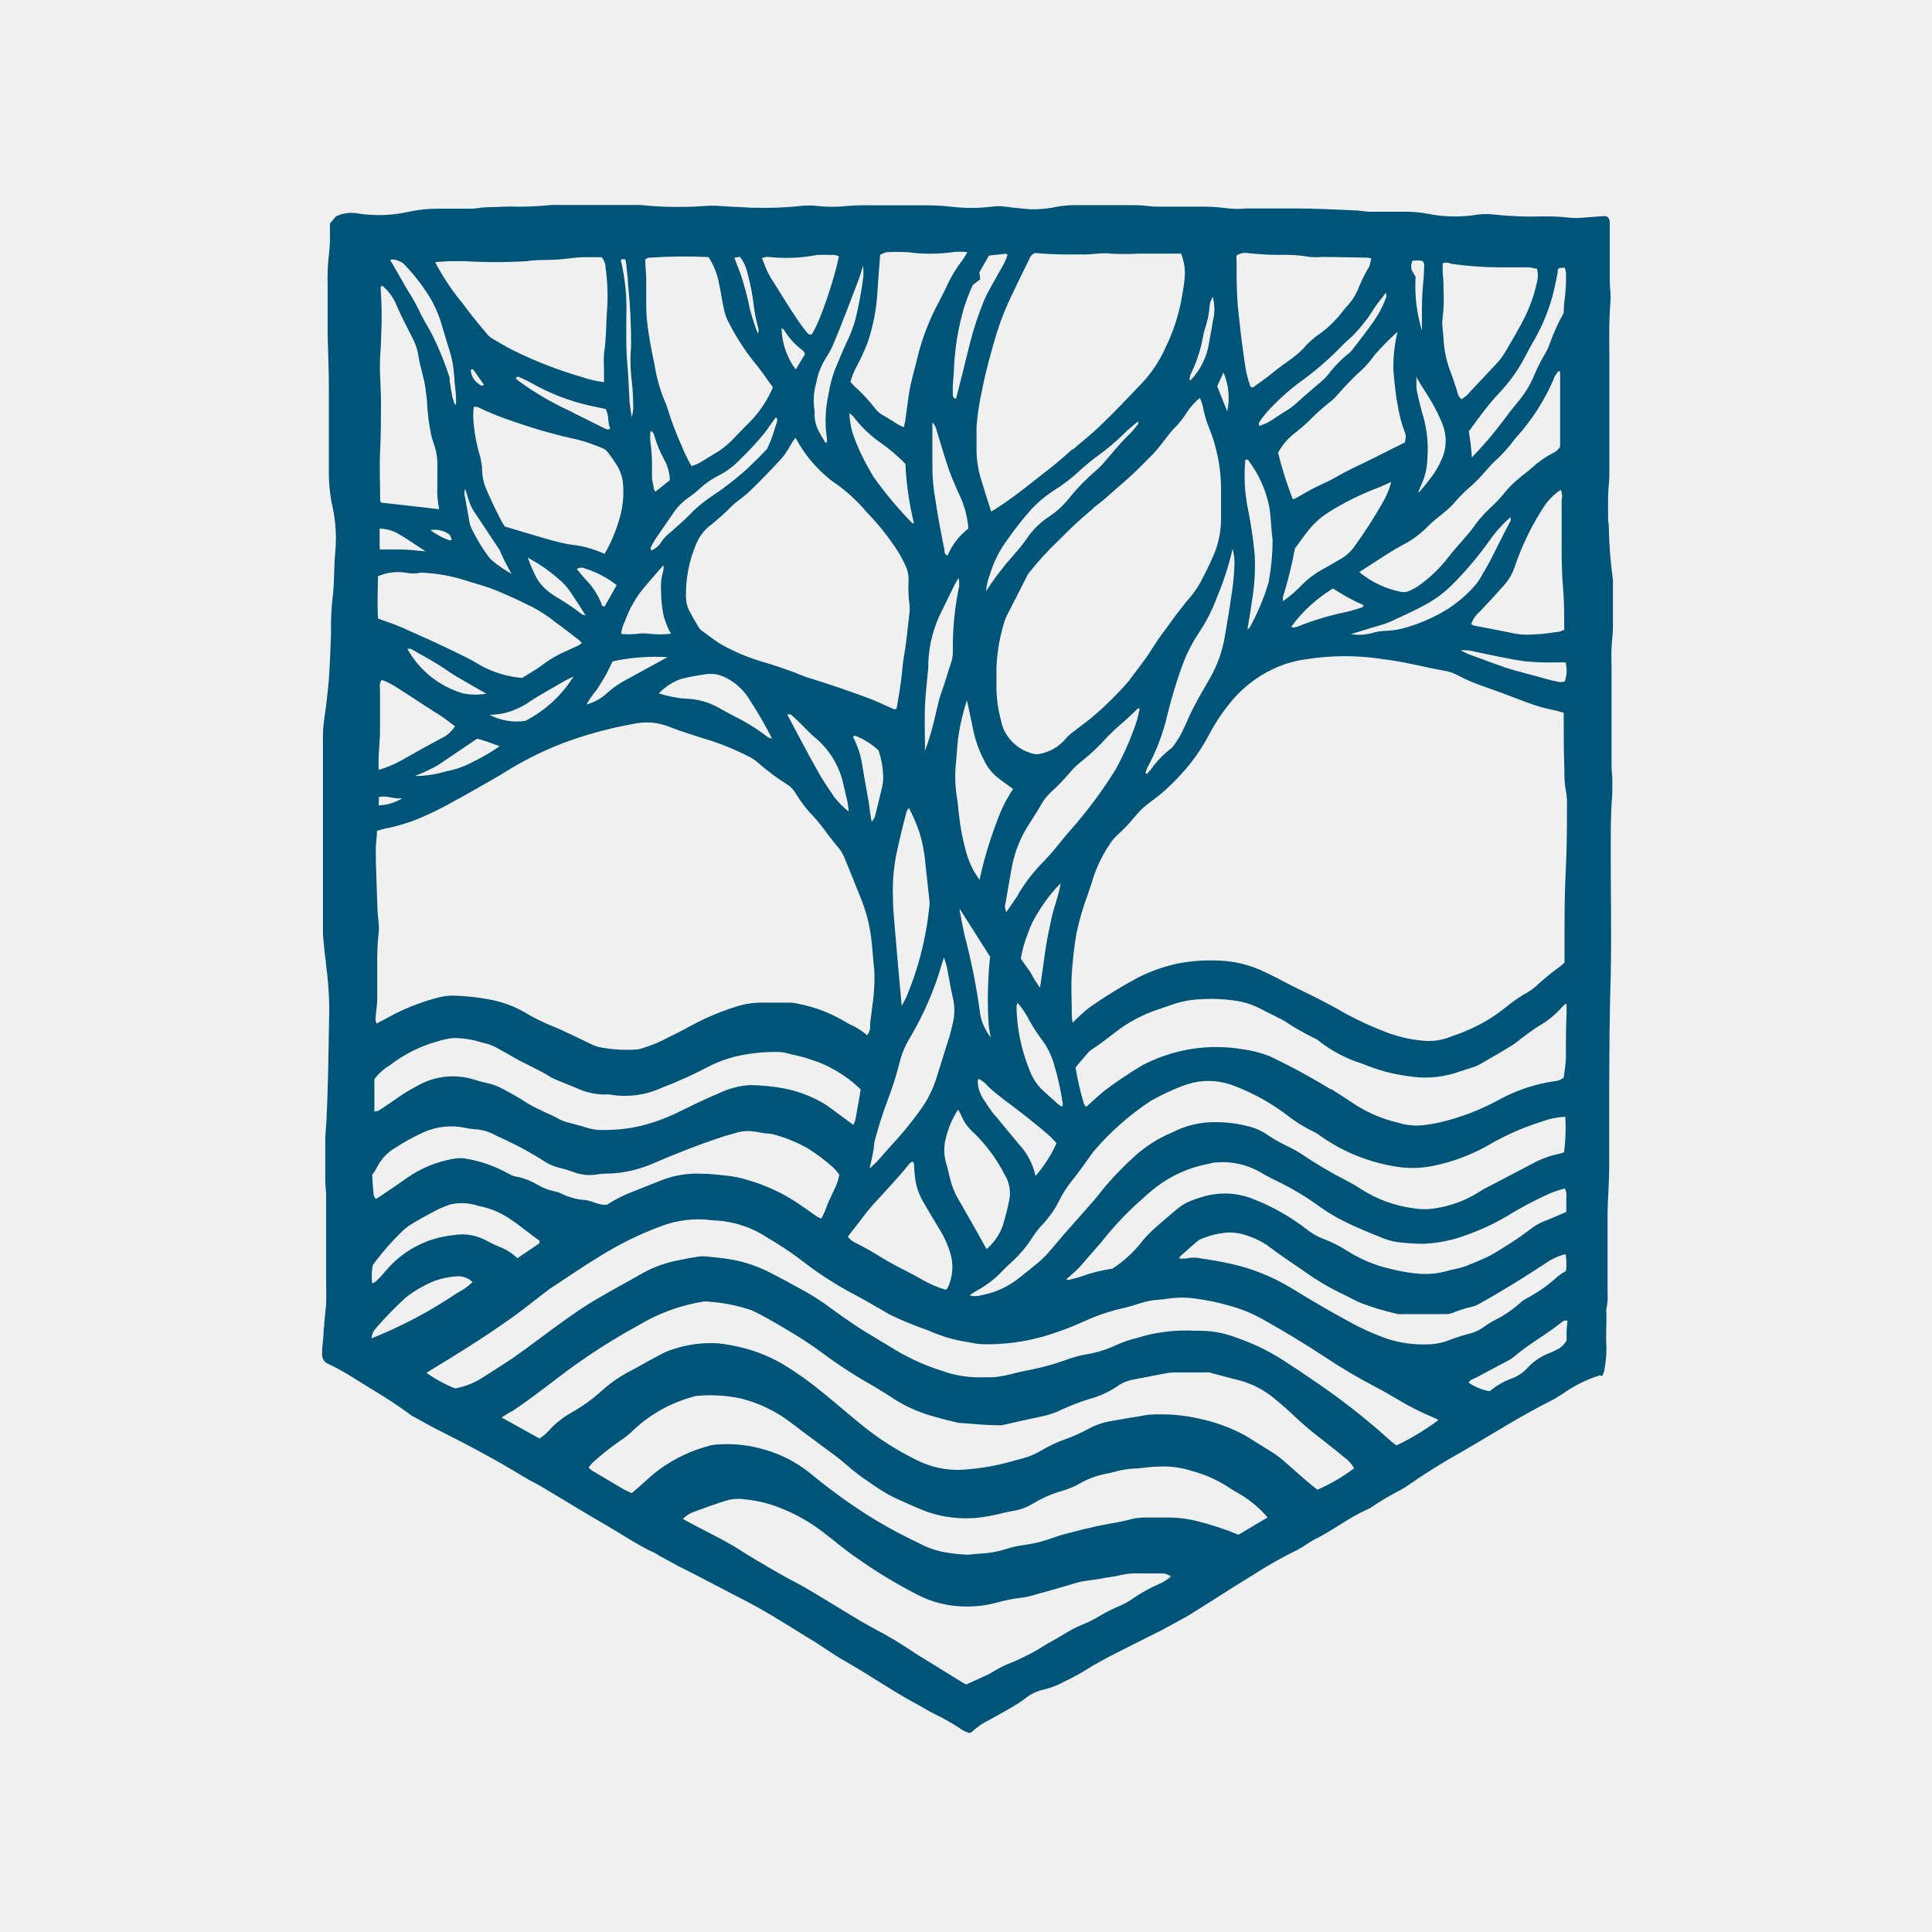
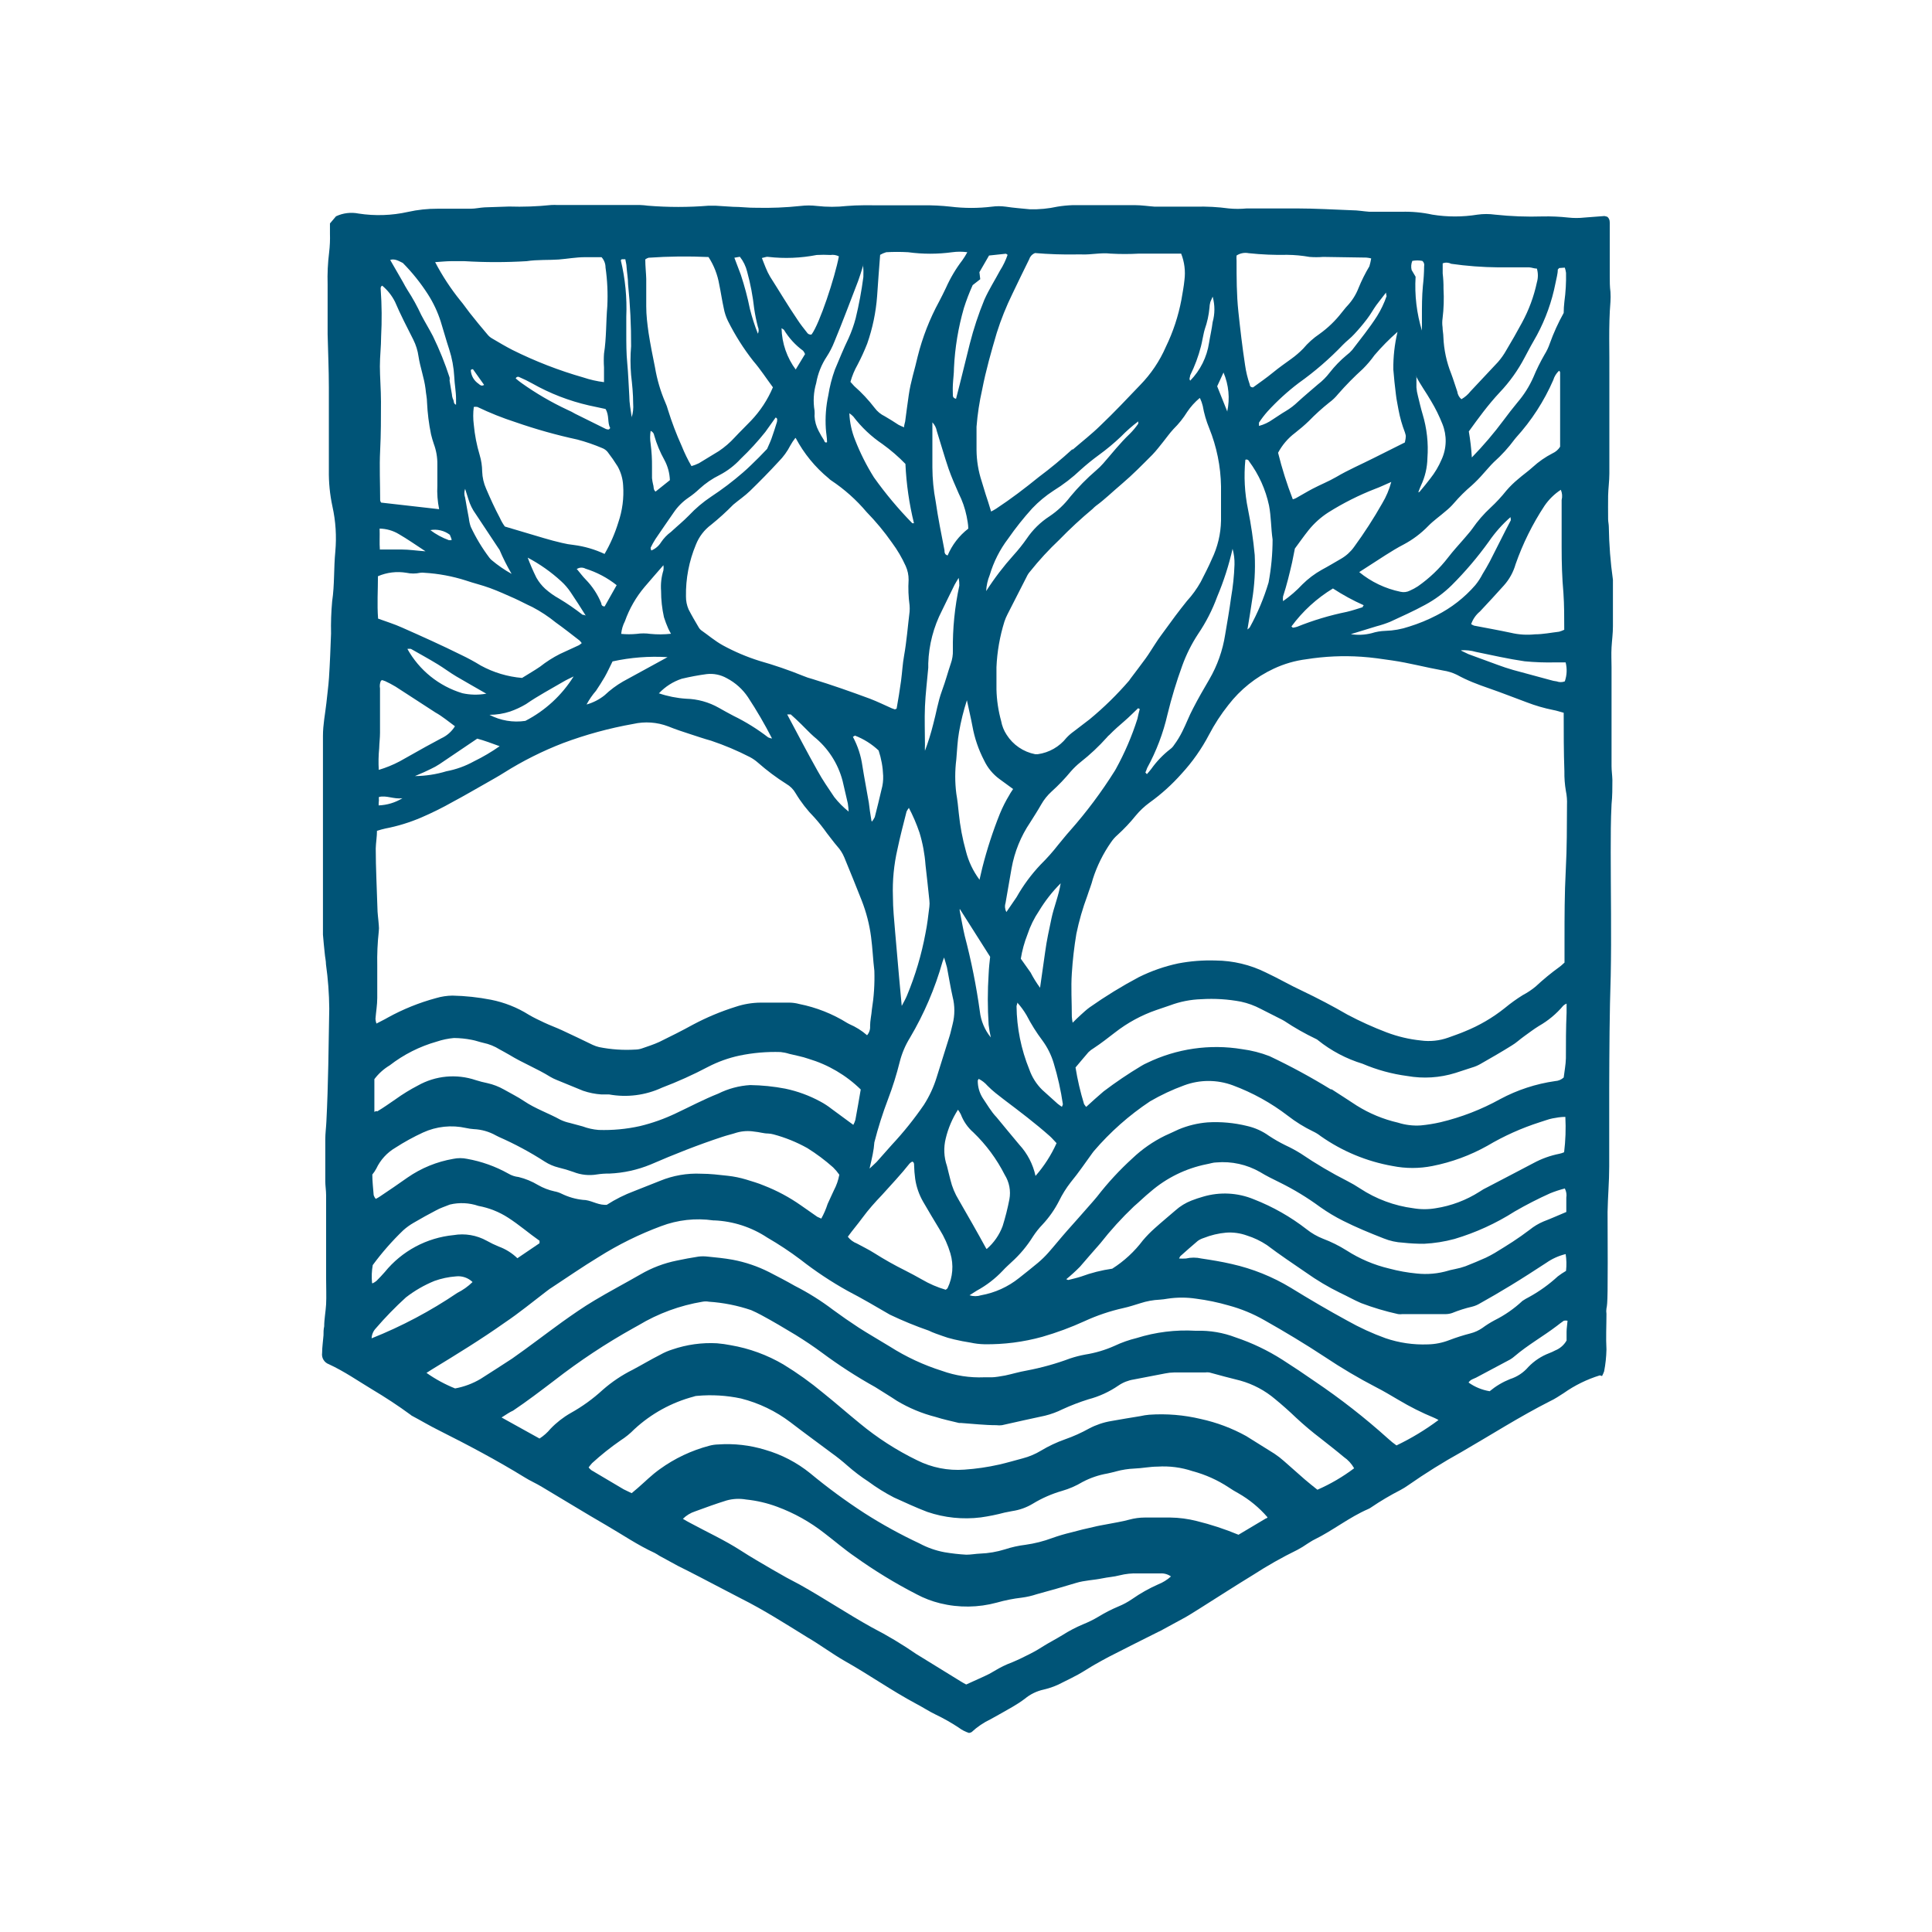
<svg xmlns="http://www.w3.org/2000/svg" width="120" height="120" viewBox="0 0 120 120" fill="none">
-   <rect width="120" height="120" fill="#F0F0F0" />
-   <path fill-rule="evenodd" clip-rule="evenodd" d="M99.37 85.426C98.568 85.673 97.81 86.045 97.124 86.529C96.851 86.7 96.586 86.888 96.27 87.033C94.382 87.991 92.606 89.128 90.787 90.179C89.641 90.814 88.53 91.507 87.456 92.257C87.305 92.364 87.149 92.461 86.986 92.547C86.358 92.869 85.75 93.228 85.167 93.624C85.111 93.665 85.051 93.699 84.987 93.727C83.8 94.24 82.792 95.061 81.639 95.625C81.494 95.693 81.366 95.787 81.221 95.873C81.016 96.017 80.802 96.148 80.58 96.266C79.633 96.729 78.715 97.249 77.83 97.822C76.737 98.489 75.652 99.19 74.567 99.874C74.26 100.062 73.952 100.267 73.636 100.447C73.115 100.737 72.586 101.011 72.065 101.302L71.937 101.361C70.912 101.874 69.887 102.387 68.871 102.909C68.589 103.054 68.307 103.217 68.016 103.379C67.726 103.541 67.316 103.815 66.957 104.012C66.599 104.208 66.342 104.328 66.035 104.482C65.654 104.691 65.246 104.846 64.822 104.943C64.395 105.036 63.997 105.229 63.66 105.508C63.421 105.689 63.17 105.854 62.909 106.004C62.456 106.269 61.995 106.525 61.534 106.781C61.099 106.987 60.699 107.258 60.346 107.585C60.296 107.612 60.241 107.63 60.184 107.636C59.954 107.561 59.737 107.449 59.544 107.303C59.085 106.999 58.605 106.728 58.109 106.491C57.699 106.294 57.315 106.038 56.904 105.824C55.384 105.012 53.983 104.02 52.48 103.174C51.686 102.721 50.951 102.165 50.157 101.703C48.773 100.848 47.441 99.994 46.006 99.275C44.904 98.711 43.811 98.121 42.718 97.566L42.103 97.258L40.959 96.634C40.862 96.569 40.762 96.509 40.66 96.454C39.617 95.975 38.669 95.326 37.67 94.745C36.321 93.966 34.997 93.146 33.656 92.351C33.306 92.137 32.921 91.975 32.571 91.752C30.863 90.701 29.069 89.752 27.267 88.846C26.695 88.564 26.14 88.23 25.559 87.922L25.508 87.88C24.73 87.307 23.928 86.785 23.099 86.29C22.271 85.794 21.391 85.178 20.426 84.734C20.286 84.684 20.167 84.586 20.091 84.458C20.014 84.33 19.985 84.18 20.007 84.032C20.007 83.665 20.067 83.306 20.093 82.938C20.093 82.75 20.093 82.571 20.136 82.383C20.136 81.93 20.229 81.476 20.255 81.015C20.281 80.553 20.255 79.912 20.255 79.365C20.255 77.655 20.255 75.945 20.255 74.235C20.255 73.945 20.204 73.645 20.204 73.38C20.204 72.526 20.204 71.671 20.204 70.764C20.204 70.397 20.255 70.038 20.272 69.67C20.392 67.328 20.409 64.985 20.451 62.643C20.443 61.725 20.375 60.808 20.247 59.899C20.247 59.676 20.187 59.446 20.17 59.215C20.127 58.83 20.093 58.445 20.059 58.052C20.059 57.873 20.059 57.693 20.059 57.505C20.059 54.291 20.059 51.073 20.059 47.853C20.059 47.144 20.059 46.434 20.059 45.716C20.059 44.998 20.195 44.356 20.272 43.673C20.323 43.151 20.4 42.621 20.434 42.1C20.494 41.185 20.528 40.261 20.562 39.347C20.547 38.679 20.57 38.011 20.631 37.346C20.785 36.32 20.725 35.295 20.827 34.26C20.912 33.322 20.852 32.376 20.648 31.456C20.488 30.715 20.414 29.957 20.426 29.199C20.426 27.489 20.426 25.779 20.426 24.07C20.426 22.967 20.375 21.864 20.349 20.761C20.349 20.556 20.349 20.351 20.349 20.146V17.666C20.329 17.001 20.36 16.335 20.443 15.675C20.49 15.286 20.507 14.895 20.494 14.503C20.494 14.298 20.494 14.093 20.494 13.879L20.87 13.435C21.307 13.229 21.798 13.169 22.271 13.264C23.293 13.422 24.336 13.387 25.346 13.161C25.948 13.027 26.564 12.961 27.182 12.964C27.874 12.964 28.566 12.964 29.249 12.964C29.522 12.964 29.795 12.896 30.103 12.879L31.615 12.828C32.487 12.856 33.36 12.825 34.228 12.734C34.365 12.725 34.502 12.725 34.638 12.734H39.763C39.923 12.74 40.082 12.754 40.241 12.776C41.497 12.879 42.76 12.879 44.016 12.776C44.161 12.776 44.289 12.776 44.426 12.776L45.528 12.845C46.006 12.845 46.484 12.913 46.971 12.905C47.887 12.927 48.803 12.89 49.713 12.793C50.056 12.751 50.403 12.751 50.746 12.793C51.362 12.862 51.984 12.862 52.6 12.793C53.283 12.734 53.975 12.751 54.658 12.751H57.34C57.911 12.745 58.481 12.774 59.048 12.836C59.899 12.94 60.76 12.94 61.611 12.836C61.894 12.797 62.181 12.797 62.465 12.836C62.96 12.913 63.464 12.947 63.968 12.999C64.542 13.014 65.115 12.959 65.676 12.836C65.993 12.784 66.312 12.753 66.633 12.742C67.922 12.742 69.195 12.742 70.493 12.742C70.903 12.742 71.347 12.811 71.723 12.836H72.27H74.268C74.956 12.818 75.645 12.855 76.327 12.947C76.693 12.982 77.062 12.982 77.429 12.947C78.479 12.947 79.547 12.947 80.597 12.947C81.648 12.947 82.844 13.016 83.962 13.059C84.33 13.059 84.688 13.127 85.056 13.153C85.261 13.153 85.466 13.153 85.679 13.153C86.132 13.153 86.593 13.153 87.054 13.153C87.697 13.135 88.339 13.195 88.968 13.332C89.895 13.482 90.841 13.482 91.769 13.332C92.132 13.281 92.499 13.281 92.862 13.332C93.846 13.437 94.837 13.475 95.826 13.443C96.351 13.432 96.876 13.455 97.397 13.512C97.738 13.55 98.082 13.55 98.422 13.512L99.652 13.418C99.716 13.428 99.779 13.446 99.84 13.469C100.011 13.623 99.985 13.811 99.985 13.999C99.985 15.05 99.985 16.111 99.985 17.171C99.985 17.487 99.985 17.803 100.028 18.128C100.041 18.333 100.041 18.539 100.028 18.744C99.9 20.282 99.977 21.821 99.96 23.36C99.96 25.386 99.96 27.404 99.96 29.421C99.96 29.883 99.891 30.345 99.883 30.798C99.874 31.251 99.883 31.764 99.883 32.243C99.883 32.405 99.926 32.567 99.926 32.721C99.943 33.823 100.028 34.922 100.182 36.013C100.182 36.355 100.182 36.705 100.182 37.047C100.182 37.663 100.182 38.287 100.182 38.911C100.182 39.338 100.122 39.766 100.096 40.21C100.071 40.655 100.096 41.065 100.096 41.45C100.096 43.49 100.096 45.536 100.096 47.588C100.096 47.862 100.139 48.135 100.148 48.443C100.148 48.947 100.148 49.452 100.096 49.956C100.045 50.939 100.045 51.931 100.045 52.914C100.045 55.479 100.096 58.044 100.045 60.608C99.968 62.934 99.96 65.25 99.951 67.567C99.951 69.2 99.951 70.824 99.951 72.457C99.951 73.398 99.866 74.338 99.849 75.278C99.849 76.988 99.849 78.629 99.849 80.314C99.873 80.635 99.85 80.957 99.78 81.271C99.763 81.382 99.763 81.494 99.78 81.605C99.78 82.348 99.738 83.084 99.78 83.819C99.77 84.275 99.722 84.73 99.635 85.178C99.599 85.278 99.556 85.375 99.507 85.469M97.124 44.271C96.868 44.203 96.671 44.134 96.475 44.1C95.913 43.988 95.362 43.827 94.827 43.621C94.058 43.339 93.289 43.031 92.52 42.766C91.752 42.501 91.145 42.271 90.488 41.911C90.218 41.78 89.93 41.691 89.634 41.647C88.575 41.458 87.533 41.176 86.474 41.022C85.833 40.928 85.201 40.834 84.56 40.792C83.419 40.715 82.273 40.767 81.144 40.946C80.44 41.034 79.754 41.233 79.111 41.535C78.005 42.051 77.038 42.825 76.293 43.792C75.837 44.366 75.437 44.981 75.097 45.63C74.636 46.511 74.061 47.327 73.389 48.058C72.794 48.729 72.127 49.331 71.399 49.853C71.082 50.085 70.795 50.355 70.544 50.657C70.2 51.085 69.823 51.485 69.417 51.854C69.261 51.989 69.123 52.144 69.007 52.316C68.52 53.013 68.14 53.78 67.88 54.59C67.794 54.94 67.649 55.282 67.538 55.633C67.25 56.403 67.021 57.195 66.855 58.001C66.719 58.813 66.625 59.632 66.573 60.454C66.513 61.309 66.573 62.25 66.573 63.147C66.582 63.274 66.599 63.399 66.624 63.523C66.812 63.335 66.957 63.19 67.111 63.053C67.265 62.916 67.478 62.711 67.683 62.566C68.66 61.879 69.678 61.253 70.732 60.694C71.51 60.307 72.334 60.019 73.184 59.839C73.949 59.694 74.728 59.633 75.507 59.659C76.589 59.668 77.655 59.922 78.624 60.403C79.393 60.762 80.119 61.19 80.896 61.549C81.844 62.002 82.775 62.489 83.689 63.019C84.477 63.437 85.29 63.805 86.123 64.122C86.808 64.381 87.522 64.551 88.25 64.626C88.826 64.705 89.412 64.643 89.958 64.447C90.3 64.319 90.65 64.207 90.983 64.062C91.878 63.701 92.715 63.212 93.469 62.609C93.823 62.316 94.197 62.047 94.587 61.805C94.87 61.657 95.136 61.479 95.382 61.275C95.851 60.837 96.348 60.429 96.868 60.053C96.979 59.976 97.073 59.873 97.175 59.788C97.175 59.309 97.175 58.847 97.175 58.394C97.175 56.949 97.175 55.505 97.252 54.06C97.329 52.615 97.321 51.35 97.329 49.99C97.342 49.704 97.319 49.416 97.261 49.135C97.191 48.729 97.16 48.317 97.167 47.904C97.124 46.682 97.124 45.511 97.124 44.271ZM23.415 51.597C23.415 51.974 23.347 52.341 23.338 52.7C23.338 53.923 23.407 55.128 23.441 56.351C23.441 56.718 23.501 57.078 23.526 57.445C23.543 57.581 23.543 57.719 23.526 57.855C23.448 58.562 23.417 59.273 23.432 59.984C23.432 60.651 23.432 61.318 23.432 61.985C23.432 62.421 23.355 62.84 23.321 63.284C23.328 63.383 23.348 63.481 23.381 63.575C23.637 63.438 23.868 63.335 24.081 63.207C25.031 62.683 26.041 62.275 27.088 61.993C27.418 61.895 27.76 61.844 28.104 61.839C28.907 61.856 29.707 61.942 30.496 62.096C31.329 62.261 32.125 62.576 32.844 63.028C33.16 63.216 33.494 63.37 33.818 63.523C34.143 63.677 34.544 63.823 34.894 63.985C35.544 64.284 36.175 64.592 36.816 64.9C36.942 64.958 37.074 65.004 37.209 65.037C37.951 65.186 38.709 65.238 39.464 65.191C39.6 65.189 39.736 65.166 39.865 65.122C40.233 64.994 40.608 64.874 40.959 64.712C41.659 64.37 42.359 64.019 43.042 63.643C43.891 63.191 44.781 62.819 45.699 62.532C46.197 62.366 46.719 62.279 47.245 62.275C47.843 62.275 48.44 62.275 49.038 62.275C49.243 62.278 49.447 62.307 49.645 62.361C50.701 62.571 51.711 62.97 52.626 63.541L52.754 63.609C53.155 63.78 53.527 64.014 53.855 64.301C53.923 64.223 53.974 64.132 54.006 64.034C54.039 63.935 54.051 63.832 54.043 63.729C54.043 63.387 54.129 63.045 54.154 62.703C54.282 61.909 54.334 61.104 54.308 60.3C54.223 59.599 54.197 58.89 54.103 58.189C54.002 57.416 53.806 56.658 53.522 55.932C53.172 55.034 52.805 54.145 52.438 53.248C52.332 52.996 52.185 52.765 52.002 52.564C51.771 52.299 51.575 52.016 51.361 51.751C51.124 51.415 50.867 51.092 50.593 50.785C50.141 50.327 49.745 49.816 49.414 49.264C49.278 49.025 49.08 48.827 48.842 48.691C48.221 48.299 47.633 47.859 47.082 47.374C46.929 47.238 46.76 47.12 46.578 47.024C45.802 46.625 44.997 46.285 44.17 46.007C43.734 45.887 43.316 45.742 42.863 45.596C42.41 45.451 41.949 45.297 41.505 45.117C40.813 44.854 40.058 44.8 39.336 44.964C37.851 45.227 36.393 45.624 34.98 46.152C33.696 46.646 32.463 47.265 31.299 47.998C30.948 48.221 30.59 48.417 30.231 48.623C29.531 49.016 28.839 49.426 28.13 49.802C27.493 50.163 26.838 50.488 26.165 50.777C25.449 51.084 24.702 51.314 23.936 51.461C23.769 51.498 23.603 51.543 23.441 51.597H23.415ZM74.507 24.728C74.213 24.976 73.954 25.263 73.739 25.583C73.498 25.972 73.211 26.331 72.885 26.651C72.654 26.899 72.458 27.181 72.244 27.447C72.031 27.712 71.817 27.994 71.578 28.242C70.963 28.857 70.357 29.481 69.69 30.046C69.024 30.61 68.64 31.003 68.068 31.422C67.995 31.48 67.927 31.543 67.863 31.61C67.141 32.212 66.451 32.851 65.796 33.525C65.147 34.137 64.541 34.794 63.985 35.491C63.894 35.593 63.819 35.708 63.763 35.833L62.576 38.158C62.502 38.302 62.44 38.45 62.388 38.603C62.1 39.523 61.933 40.478 61.892 41.441C61.892 41.894 61.892 42.356 61.892 42.818C61.908 43.483 62.006 44.143 62.183 44.784C62.238 45.089 62.354 45.38 62.525 45.639C62.722 45.949 62.981 46.216 63.285 46.423C63.589 46.63 63.932 46.774 64.293 46.844H64.463C65.164 46.746 65.8 46.382 66.24 45.827C66.379 45.678 66.534 45.543 66.701 45.425L67.683 44.673C68.567 43.943 69.387 43.139 70.135 42.271L70.211 42.159C70.527 41.74 70.861 41.304 71.159 40.894C71.365 40.612 71.535 40.321 71.723 40.039C71.911 39.757 71.971 39.655 72.108 39.475L73.004 38.252C73.243 37.945 73.474 37.628 73.722 37.329C74.051 36.97 74.337 36.574 74.576 36.15C74.815 35.679 75.063 35.209 75.268 34.73C75.629 33.983 75.824 33.166 75.84 32.337C75.84 31.627 75.84 30.918 75.84 30.208C75.82 28.968 75.57 27.742 75.105 26.592C74.921 26.146 74.787 25.682 74.704 25.207C74.664 25.042 74.606 24.881 74.533 24.728H74.507ZM49.397 27.207C49.282 27.352 49.179 27.506 49.09 27.669C48.901 28.038 48.656 28.375 48.364 28.669C47.791 29.293 47.193 29.9 46.587 30.49C46.262 30.806 45.878 31.063 45.545 31.345C45.111 31.788 44.652 32.204 44.17 32.593C43.744 32.909 43.415 33.338 43.222 33.833C42.797 34.85 42.588 35.945 42.607 37.047C42.604 37.323 42.659 37.597 42.769 37.851C42.966 38.235 43.188 38.612 43.41 38.988C43.446 39.047 43.492 39.099 43.546 39.142C43.999 39.458 44.401 39.808 44.896 40.082C45.62 40.477 46.381 40.801 47.168 41.048C48.09 41.309 48.996 41.62 49.884 41.98C50.072 42.059 50.267 42.125 50.465 42.176C51.669 42.544 52.856 42.963 54.035 43.399C54.505 43.579 54.957 43.801 55.418 44.006C55.495 44.006 55.564 44.117 55.692 44.006C55.786 43.467 55.888 42.877 55.965 42.296C56.042 41.715 56.059 41.253 56.153 40.732C56.315 39.825 56.383 38.911 56.495 38.005C56.507 37.868 56.507 37.731 56.495 37.594C56.423 37.07 56.403 36.541 56.435 36.013C56.438 35.718 56.376 35.426 56.255 35.158C56.023 34.644 55.737 34.157 55.401 33.704C54.927 33.027 54.398 32.39 53.821 31.798C53.186 31.045 52.447 30.386 51.626 29.84C51.57 29.804 51.518 29.761 51.472 29.712C50.63 29.021 49.934 28.17 49.423 27.207H49.397ZM31.153 88.042L33.511 89.35C33.769 89.184 33.999 88.98 34.194 88.743C34.561 88.36 34.981 88.032 35.441 87.769C36.162 87.368 36.833 86.883 37.44 86.324C38.004 85.829 38.63 85.41 39.301 85.076C39.865 84.776 40.42 84.443 41.01 84.144C41.248 84.009 41.5 83.9 41.761 83.819C42.653 83.513 43.596 83.382 44.537 83.434C44.824 83.458 45.109 83.498 45.391 83.554C46.545 83.752 47.653 84.158 48.662 84.751C49.524 85.277 50.346 85.866 51.122 86.512C51.891 87.127 52.626 87.777 53.394 88.401C54.488 89.308 55.686 90.081 56.964 90.701C57.87 91.156 58.883 91.357 59.894 91.282C60.624 91.233 61.349 91.127 62.063 90.966C62.55 90.855 63.037 90.709 63.524 90.581C63.924 90.477 64.306 90.316 64.66 90.102C65.13 89.819 65.628 89.584 66.146 89.401C66.665 89.22 67.168 88.994 67.649 88.726C68.077 88.5 68.538 88.344 69.016 88.264C69.614 88.153 70.228 88.059 70.835 87.957C71.015 87.915 71.198 87.887 71.382 87.871C72.456 87.796 73.536 87.886 74.584 88.136C75.57 88.351 76.52 88.708 77.403 89.196L79.154 90.29C79.364 90.429 79.564 90.584 79.752 90.752L81.041 91.889C81.298 92.111 81.571 92.325 81.827 92.53C82.637 92.177 83.403 91.729 84.108 91.197C83.95 90.917 83.731 90.677 83.467 90.496C82.989 90.094 82.502 89.718 82.015 89.333C81.487 88.931 80.98 88.503 80.495 88.051C80.076 87.649 79.641 87.264 79.205 86.905C78.574 86.368 77.834 85.974 77.036 85.751C76.395 85.597 75.754 85.418 75.114 85.246C75.023 85.233 74.931 85.233 74.841 85.246H72.919C72.735 85.249 72.552 85.269 72.372 85.306L70.416 85.683C70.076 85.736 69.752 85.864 69.468 86.059C68.901 86.449 68.272 86.738 67.606 86.913C67.059 87.084 66.522 87.29 66.001 87.529C65.652 87.703 65.286 87.838 64.907 87.931C64.053 88.11 63.122 88.324 62.234 88.521C62.121 88.537 62.006 88.537 61.892 88.521C61.158 88.521 60.432 88.435 59.697 88.384H59.569C59.083 88.264 58.587 88.162 58.109 88.008C57.264 87.793 56.456 87.456 55.709 87.008C55.273 86.717 54.812 86.443 54.359 86.153C53.215 85.517 52.113 84.805 51.062 84.024C50.533 83.631 49.978 83.263 49.414 82.913C48.705 82.485 47.988 82.058 47.27 81.673C47.074 81.562 46.86 81.468 46.655 81.374C45.808 81.086 44.926 80.911 44.033 80.852C43.901 80.827 43.764 80.827 43.632 80.852C42.228 81.085 40.88 81.581 39.66 82.314L39.353 82.485C37.632 83.444 35.988 84.533 34.433 85.742C33.579 86.392 32.725 87.042 31.871 87.615C31.657 87.709 31.452 87.854 31.153 88.042ZM61.559 31.772C61.668 31.718 61.773 31.658 61.875 31.593C62.798 30.986 63.669 30.319 64.523 29.627C65.24 29.092 65.93 28.521 66.59 27.917H66.641C67.213 27.421 67.811 26.959 68.35 26.429C69.204 25.617 69.998 24.771 70.809 23.924C71.485 23.234 72.03 22.426 72.415 21.539C72.865 20.612 73.189 19.628 73.38 18.615C73.448 18.214 73.534 17.761 73.568 17.393C73.64 16.837 73.569 16.272 73.363 15.752C73.09 15.752 72.825 15.752 72.552 15.752H70.758C70.163 15.786 69.567 15.786 68.973 15.752C68.367 15.683 67.786 15.828 67.188 15.803H66.846C65.991 15.818 65.136 15.789 64.284 15.717C64.202 15.749 64.128 15.798 64.067 15.861C64.007 15.925 63.961 16.001 63.934 16.085C63.584 16.803 63.225 17.521 62.883 18.248C62.499 19.032 62.173 19.843 61.91 20.676C61.568 21.838 61.235 23.001 61.004 24.198C60.832 24.958 60.715 25.729 60.654 26.506C60.654 26.985 60.654 27.464 60.654 27.951C60.66 28.616 60.769 29.277 60.979 29.909C61.064 30.174 61.141 30.439 61.218 30.695C61.32 30.977 61.431 31.362 61.559 31.772ZM89.343 88.196C89.255 88.145 89.164 88.1 89.07 88.059C88.306 87.744 87.567 87.372 86.858 86.948C86.405 86.683 85.953 86.409 85.483 86.17C84.384 85.6 83.317 84.969 82.288 84.281C81.067 83.477 79.803 82.716 78.53 81.998C77.832 81.599 77.086 81.292 76.31 81.083C75.65 80.892 74.976 80.752 74.294 80.664C73.705 80.575 73.106 80.575 72.517 80.664C72.359 80.693 72.2 80.713 72.039 80.724C71.627 80.743 71.219 80.817 70.826 80.946C70.485 81.049 70.135 81.169 69.776 81.246C68.947 81.431 68.139 81.703 67.367 82.058C66.516 82.447 65.636 82.773 64.737 83.032C63.563 83.357 62.35 83.512 61.132 83.494C60.845 83.487 60.559 83.453 60.278 83.391C59.937 83.34 59.603 83.272 59.27 83.195C58.937 83.118 58.783 83.067 58.544 82.981C58.305 82.895 57.938 82.776 57.69 82.648C56.867 82.363 56.06 82.032 55.273 81.656C54.419 81.16 53.565 80.656 52.643 80.177C51.62 79.607 50.643 78.958 49.721 78.236C49.061 77.739 48.37 77.282 47.655 76.868C46.676 76.221 45.539 75.851 44.366 75.8H44.298C43.206 75.644 42.092 75.768 41.061 76.159C39.706 76.662 38.407 77.303 37.183 78.074C36.184 78.681 35.219 79.348 34.245 79.989C34.126 80.057 34.023 80.151 33.912 80.228C33.058 80.878 32.255 81.545 31.35 82.152C29.889 83.186 28.369 84.118 26.84 85.05L26.49 85.272C27.043 85.662 27.639 85.986 28.267 86.238C28.824 86.136 29.359 85.937 29.847 85.648C30.504 85.238 31.171 84.793 31.811 84.383C32.862 83.648 33.878 82.861 34.92 82.109C35.569 81.647 36.227 81.186 36.919 80.775C37.858 80.211 38.84 79.698 39.788 79.151C40.488 78.744 41.25 78.455 42.043 78.296C42.487 78.202 42.897 78.125 43.393 78.048C43.574 78.027 43.758 78.027 43.939 78.048C44.46 78.1 44.99 78.151 45.511 78.245C46.298 78.394 47.059 78.653 47.774 79.014C48.304 79.288 48.833 79.561 49.371 79.869C50.209 80.296 51.006 80.796 51.754 81.365C52.267 81.741 52.796 82.109 53.334 82.46C53.873 82.81 54.633 83.246 55.273 83.639C56.279 84.279 57.365 84.785 58.502 85.144C59.344 85.447 60.238 85.583 61.132 85.546C61.295 85.546 61.457 85.546 61.619 85.546C61.781 85.546 62.166 85.486 62.431 85.435C62.875 85.341 63.285 85.212 63.772 85.127C64.691 84.953 65.594 84.702 66.47 84.374C66.775 84.273 67.086 84.193 67.401 84.135C68.035 84.035 68.653 83.851 69.238 83.588C69.673 83.383 70.128 83.223 70.596 83.109C71.777 82.739 73.016 82.585 74.251 82.656H74.328C75.153 82.633 75.974 82.772 76.745 83.067C77.769 83.41 78.747 83.878 79.658 84.46C80.335 84.893 81.002 85.338 81.656 85.794C83.254 86.872 84.776 88.06 86.209 89.35C86.375 89.504 86.552 89.647 86.738 89.778C87.656 89.339 88.528 88.812 89.343 88.204V88.196ZM78.727 94.24C78.211 93.641 77.595 93.134 76.908 92.744C76.705 92.634 76.508 92.515 76.318 92.385C75.629 91.93 74.87 91.589 74.072 91.376C73.374 91.142 72.637 91.046 71.903 91.094C71.424 91.094 70.946 91.197 70.468 91.214C70.078 91.23 69.691 91.291 69.315 91.393C69.144 91.445 68.964 91.479 68.785 91.522C68.242 91.615 67.718 91.794 67.231 92.052C66.838 92.288 66.415 92.472 65.975 92.599C65.336 92.782 64.724 93.049 64.156 93.394C63.764 93.632 63.328 93.789 62.875 93.855L62.396 93.949C61.91 94.079 61.417 94.179 60.919 94.249C59.8 94.388 58.664 94.271 57.596 93.907C56.896 93.642 56.204 93.317 55.521 93.009C54.969 92.724 54.44 92.395 53.941 92.026C53.482 91.727 53.045 91.396 52.634 91.034C52.323 90.758 51.998 90.499 51.66 90.256C50.806 89.615 49.952 88.999 49.098 88.341C48.183 87.646 47.137 87.143 46.023 86.862C45.128 86.672 44.21 86.617 43.299 86.7C43.228 86.701 43.159 86.715 43.094 86.743C41.713 87.107 40.443 87.806 39.395 88.777C39.138 89.04 38.852 89.272 38.541 89.47C37.921 89.899 37.33 90.371 36.773 90.88C36.698 90.965 36.626 91.053 36.56 91.145C36.61 91.209 36.667 91.266 36.731 91.316L38.738 92.505L39.233 92.744L39.617 92.419C40.07 92.026 40.472 91.615 40.975 91.257C41.907 90.581 42.955 90.086 44.067 89.795C44.243 89.748 44.424 89.722 44.605 89.718C45.591 89.648 46.582 89.761 47.526 90.051C48.545 90.344 49.495 90.838 50.319 91.504C51.395 92.396 52.521 93.224 53.693 93.984C54.79 94.685 55.931 95.313 57.109 95.864C57.596 96.126 58.121 96.311 58.664 96.412C59.113 96.488 59.567 96.54 60.022 96.565C60.312 96.565 60.611 96.506 60.876 96.497C61.401 96.478 61.921 96.388 62.422 96.232C62.836 96.097 63.262 96.002 63.695 95.95C64.26 95.871 64.816 95.731 65.352 95.531C65.74 95.392 66.137 95.275 66.539 95.18C67 95.052 67.47 94.941 67.939 94.838C68.204 94.77 68.478 94.727 68.742 94.676C69.212 94.582 69.69 94.514 70.152 94.385C70.461 94.302 70.779 94.258 71.1 94.257C71.629 94.257 72.159 94.257 72.688 94.257C73.239 94.264 73.786 94.336 74.32 94.471C75.209 94.689 76.079 94.975 76.925 95.326L78.633 94.308C78.633 94.308 78.667 94.326 78.727 94.249V94.24ZM42.41 94.334C42.607 94.445 42.735 94.531 42.88 94.599C43.922 95.163 45.007 95.659 46.015 96.309C46.647 96.719 47.304 97.095 47.962 97.48C48.62 97.865 49.072 98.113 49.67 98.421C51.199 99.275 52.634 100.241 54.163 101.088C55.12 101.581 56.044 102.135 56.93 102.746L57.169 102.892L59.68 104.439C59.8 104.516 59.919 104.576 60.013 104.627L61.107 104.131C61.337 104.03 61.559 103.913 61.773 103.781C62.125 103.565 62.496 103.385 62.883 103.242C63.268 103.08 63.635 102.9 64.002 102.712C64.369 102.524 64.6 102.379 64.856 102.216C65.112 102.054 65.616 101.789 65.992 101.558C66.397 101.3 66.823 101.077 67.265 100.891C67.604 100.755 67.933 100.592 68.247 100.404C68.638 100.165 69.046 99.957 69.468 99.78C69.769 99.657 70.055 99.502 70.322 99.318C70.827 98.965 71.365 98.662 71.928 98.412C72.223 98.296 72.495 98.128 72.731 97.916C72.54 97.78 72.308 97.713 72.073 97.728H70.698C70.307 97.712 69.916 97.753 69.537 97.848C69.186 97.942 68.819 97.959 68.46 98.036C67.922 98.147 67.367 98.156 66.838 98.318C66.026 98.566 65.215 98.797 64.395 99.019C64.092 99.12 63.781 99.192 63.464 99.233C62.941 99.293 62.424 99.396 61.918 99.54C60.765 99.854 59.551 99.869 58.391 99.583C57.88 99.457 57.386 99.267 56.922 99.019C55.597 98.337 54.324 97.56 53.112 96.694C52.446 96.24 51.84 95.71 51.199 95.223C50.316 94.53 49.331 93.98 48.278 93.59C47.654 93.357 47.002 93.205 46.339 93.137C45.936 93.067 45.521 93.087 45.127 93.197C44.469 93.402 43.828 93.633 43.179 93.873C42.889 93.966 42.626 94.127 42.41 94.343V94.334ZM67.47 68.747C67.829 68.422 68.179 68.097 68.546 67.789C69.297 67.22 70.078 66.692 70.886 66.208C71.001 66.137 71.121 66.074 71.245 66.02C73.077 65.132 75.138 64.833 77.147 65.165C77.732 65.241 78.305 65.387 78.855 65.601C80.158 66.218 81.427 66.906 82.656 67.661H82.716C83.228 67.995 83.757 68.328 84.27 68.67C85.059 69.164 85.925 69.522 86.832 69.73C87.293 69.877 87.777 69.935 88.259 69.901C88.667 69.861 89.072 69.796 89.471 69.704C90.766 69.396 92.013 68.913 93.178 68.268C94.243 67.697 95.399 67.318 96.595 67.148C96.791 67.138 96.978 67.059 97.124 66.926C97.167 66.55 97.252 66.139 97.261 65.729C97.261 64.789 97.261 63.848 97.303 62.908C97.303 62.728 97.303 62.54 97.303 62.335C97.228 62.366 97.159 62.409 97.099 62.463C96.671 62.973 96.156 63.401 95.578 63.729C95.262 63.925 94.972 64.147 94.673 64.361C94.374 64.575 94.177 64.772 93.904 64.934C93.264 65.336 92.606 65.712 91.948 66.088C91.789 66.179 91.62 66.251 91.444 66.302L90.394 66.644C89.427 66.945 88.402 67.009 87.404 66.832C86.449 66.706 85.515 66.45 84.629 66.071C83.622 65.764 82.683 65.268 81.861 64.609C81.827 64.576 81.786 64.55 81.742 64.532C81.059 64.206 80.399 63.832 79.769 63.412L79.649 63.344L78.3 62.66C77.915 62.457 77.504 62.307 77.078 62.215C76.268 62.062 75.442 62.01 74.619 62.062C73.953 62.082 73.295 62.212 72.671 62.446L71.817 62.737C70.892 63.057 70.027 63.528 69.255 64.13C68.819 64.464 68.401 64.797 67.931 65.105C67.813 65.174 67.704 65.257 67.606 65.353C67.333 65.661 67.077 65.986 66.803 66.302C66.927 67.071 67.104 67.831 67.333 68.576C67.333 68.576 67.436 68.73 67.47 68.755V68.747ZM97.227 69.371C96.928 69.371 96.671 69.422 96.432 69.465C96.193 69.508 95.903 69.627 95.638 69.704C94.502 70.068 93.41 70.558 92.384 71.166C91.319 71.763 90.165 72.187 88.968 72.423C88.153 72.585 87.314 72.585 86.499 72.423C84.892 72.141 83.367 71.507 82.032 70.568C81.887 70.453 81.73 70.356 81.562 70.277C81.006 70.009 80.479 69.682 79.991 69.303C78.953 68.505 77.801 67.869 76.575 67.413C75.599 67.05 74.526 67.05 73.551 67.413C72.817 67.681 72.108 68.013 71.433 68.405C70.131 69.27 68.956 70.312 67.939 71.5L67.854 71.611C67.41 72.218 67 72.833 66.505 73.432C66.223 73.793 65.98 74.183 65.779 74.594C65.507 75.127 65.162 75.619 64.754 76.056C64.531 76.287 64.331 76.539 64.156 76.809C63.791 77.395 63.345 77.928 62.832 78.39C62.653 78.561 62.456 78.732 62.294 78.912C61.821 79.415 61.27 79.84 60.663 80.168L60.218 80.451C60.452 80.526 60.703 80.526 60.936 80.451C61.798 80.297 62.609 79.929 63.293 79.382C63.686 79.066 64.088 78.758 64.472 78.433C64.7 78.24 64.914 78.032 65.112 77.809C65.505 77.364 65.881 76.894 66.274 76.45C66.667 76.005 67.282 75.321 67.786 74.74C67.914 74.603 68.025 74.458 68.144 74.321C68.806 73.466 69.54 72.671 70.34 71.944C70.936 71.377 71.616 70.904 72.355 70.542C72.654 70.414 72.936 70.269 73.209 70.149C73.781 69.91 74.386 69.763 75.003 69.713C75.826 69.663 76.653 69.738 77.454 69.935C77.947 70.046 78.411 70.255 78.821 70.551C79.147 70.766 79.486 70.96 79.837 71.132C80.169 71.286 80.492 71.46 80.802 71.654C81.73 72.284 82.697 72.855 83.698 73.363C83.965 73.5 84.225 73.651 84.475 73.817C85.472 74.473 86.605 74.894 87.789 75.047C88.244 75.124 88.709 75.124 89.164 75.047C90.14 74.898 91.074 74.545 91.906 74.013C92.057 73.909 92.217 73.817 92.384 73.74C93.341 73.235 94.297 72.748 95.245 72.243C95.751 71.969 96.295 71.773 96.859 71.662C96.959 71.641 97.056 71.61 97.15 71.568C97.239 70.842 97.265 70.11 97.227 69.379V69.371ZM23.432 69.029C23.825 68.798 24.192 68.533 24.568 68.277C25.011 67.958 25.476 67.673 25.96 67.422C26.502 67.118 27.101 66.93 27.719 66.873C28.337 66.816 28.96 66.889 29.548 67.088C29.786 67.164 30.029 67.227 30.274 67.276C30.633 67.356 30.978 67.489 31.299 67.67C31.717 67.909 32.153 68.123 32.546 68.388C33.255 68.867 34.066 69.14 34.809 69.55C34.995 69.638 35.189 69.704 35.39 69.747L36.184 69.961C36.505 70.081 36.842 70.156 37.183 70.183C38.044 70.211 38.905 70.131 39.746 69.944C40.524 69.757 41.279 69.487 42.001 69.14C42.855 68.738 43.709 68.285 44.614 67.926C45.232 67.618 45.906 67.437 46.596 67.396C47.327 67.406 48.056 67.48 48.773 67.618C49.538 67.778 50.274 68.049 50.96 68.422C51.204 68.552 51.435 68.704 51.652 68.875L53.001 69.867C53.055 69.769 53.098 69.666 53.129 69.559C53.249 68.926 53.352 68.302 53.462 67.67C52.551 66.78 51.437 66.126 50.217 65.763C49.833 65.626 49.423 65.558 49.021 65.456C48.846 65.4 48.666 65.363 48.483 65.344C47.623 65.317 46.763 65.391 45.921 65.567C45.25 65.711 44.601 65.944 43.99 66.259C43.059 66.751 42.097 67.185 41.112 67.559C40.088 68.033 38.943 68.179 37.832 67.978C37.679 67.978 37.508 67.978 37.354 67.978C36.964 67.952 36.579 67.874 36.21 67.747L34.561 67.071C34.435 67.02 34.312 66.96 34.194 66.892C33.34 66.362 32.486 66.037 31.632 65.515C31.435 65.396 31.23 65.293 31.034 65.182C30.722 64.986 30.378 64.847 30.017 64.772C29.778 64.72 29.539 64.626 29.291 64.584C28.931 64.513 28.565 64.476 28.198 64.472C27.835 64.504 27.477 64.579 27.131 64.695C26.068 64.995 25.074 65.497 24.201 66.174C23.833 66.395 23.511 66.685 23.253 67.028C23.253 67.687 23.253 68.379 23.253 69.063C23.372 68.995 23.398 69.003 23.432 69.037V69.029ZM48.005 24.053C47.586 23.488 47.228 22.933 46.792 22.428C46.182 21.652 45.653 20.815 45.212 19.932C45.092 19.685 45.006 19.424 44.956 19.154C44.845 18.658 44.776 18.162 44.674 17.675C44.57 17.066 44.344 16.484 44.008 15.965C42.767 15.907 41.523 15.921 40.284 16.008C40.21 16.03 40.141 16.065 40.079 16.111C40.079 16.538 40.13 16.965 40.139 17.316C40.139 17.889 40.139 18.462 40.139 19.026C40.139 19.59 40.207 20.129 40.284 20.676C40.395 21.394 40.54 22.112 40.685 22.83C40.811 23.577 41.026 24.306 41.326 25.002C41.392 25.148 41.447 25.299 41.488 25.455C41.726 26.221 42.011 26.972 42.342 27.703C42.515 28.133 42.717 28.55 42.949 28.951C43.107 28.905 43.261 28.845 43.41 28.772L44.648 28.019C45.011 27.775 45.344 27.488 45.639 27.164C45.964 26.814 46.314 26.48 46.647 26.13C47.221 25.528 47.681 24.827 48.005 24.061V24.053ZM52.13 72.962C52.016 72.799 51.888 72.647 51.746 72.508C51.248 72.065 50.714 71.665 50.149 71.312C49.484 70.94 48.775 70.653 48.039 70.457C47.93 70.427 47.819 70.41 47.706 70.405C47.432 70.405 47.159 70.311 46.852 70.286C46.49 70.228 46.12 70.248 45.767 70.346C45.46 70.448 45.144 70.516 44.845 70.619C43.341 71.115 41.872 71.696 40.412 72.329C39.597 72.665 38.73 72.856 37.849 72.893C37.595 72.889 37.341 72.906 37.089 72.945C36.592 73.031 36.081 72.978 35.612 72.791C35.309 72.683 35.002 72.591 34.689 72.517C34.387 72.442 34.098 72.318 33.835 72.149C32.929 71.564 31.978 71.053 30.991 70.619L30.803 70.525C30.382 70.288 29.911 70.153 29.428 70.132C29.267 70.121 29.107 70.098 28.95 70.063C28.049 69.861 27.107 69.96 26.268 70.346C25.677 70.619 25.107 70.933 24.56 71.286C24.042 71.589 23.628 72.042 23.372 72.585C23.302 72.716 23.219 72.839 23.125 72.953C23.125 73.363 23.176 73.808 23.21 74.235C23.238 74.32 23.281 74.398 23.338 74.466C23.43 74.421 23.518 74.37 23.603 74.312C24.175 73.928 24.748 73.543 25.311 73.141C26.163 72.55 27.134 72.153 28.155 71.978C28.437 71.919 28.728 71.919 29.01 71.978C29.909 72.138 30.775 72.447 31.572 72.893C31.767 73.01 31.986 73.083 32.212 73.107C32.636 73.211 33.042 73.378 33.417 73.603C33.734 73.785 34.076 73.918 34.433 73.996C34.593 74.025 34.749 74.077 34.894 74.15C35.305 74.35 35.747 74.477 36.201 74.526C36.671 74.526 37.055 74.817 37.542 74.834H37.687C38.224 74.488 38.797 74.202 39.395 73.979L40.993 73.346C41.804 73.012 42.679 72.86 43.555 72.902C44.11 72.902 44.657 72.97 45.203 73.03C45.588 73.072 45.968 73.15 46.339 73.261C46.715 73.38 47.091 73.483 47.45 73.637C48.262 73.953 49.034 74.367 49.747 74.868L50.764 75.578C50.844 75.619 50.927 75.656 51.011 75.689C51.171 75.4 51.303 75.097 51.404 74.782C51.541 74.492 51.669 74.193 51.797 73.928C51.956 73.627 52.069 73.305 52.13 72.97V72.962ZM97.201 73.817C96.89 73.896 96.585 73.996 96.287 74.116C95.534 74.454 94.799 74.831 94.084 75.244C92.922 75.985 91.663 76.561 90.343 76.954C89.726 77.121 89.093 77.221 88.455 77.253C88.019 77.256 87.582 77.233 87.148 77.185C86.735 77.165 86.328 77.075 85.944 76.92C85.09 76.586 84.236 76.236 83.424 75.826C82.928 75.578 82.451 75.292 81.998 74.971C81.205 74.388 80.362 73.875 79.478 73.44C79.06 73.235 78.624 73.021 78.266 72.799C77.442 72.327 76.495 72.118 75.549 72.201C75.345 72.201 75.148 72.278 74.943 72.312C73.654 72.571 72.453 73.16 71.458 74.022C71.1 74.312 70.775 74.637 70.425 74.936C69.675 75.648 68.979 76.414 68.341 77.228C67.914 77.706 67.487 78.211 67.077 78.681C66.806 78.956 66.521 79.215 66.223 79.459C66.274 79.459 66.325 79.51 66.359 79.501C66.624 79.433 66.897 79.373 67.154 79.288C67.778 79.057 68.425 78.894 69.084 78.8C69.82 78.333 70.465 77.736 70.989 77.039C71.213 76.775 71.456 76.526 71.715 76.296C72.133 75.919 72.569 75.561 73.013 75.176C73.305 74.916 73.64 74.711 74.004 74.569C74.243 74.475 74.482 74.398 74.721 74.329C75.762 74.019 76.878 74.076 77.881 74.492C79.058 74.952 80.163 75.579 81.161 76.356C81.466 76.598 81.806 76.794 82.169 76.937C82.685 77.132 83.18 77.378 83.646 77.672C84.456 78.192 85.349 78.571 86.286 78.792C86.845 78.942 87.417 79.045 87.994 79.1C88.657 79.172 89.328 79.111 89.967 78.92C90.095 78.877 90.231 78.86 90.368 78.826C90.592 78.783 90.812 78.723 91.026 78.647C91.453 78.484 91.88 78.296 92.29 78.117C92.478 78.031 92.657 77.928 92.837 77.826C93.212 77.595 93.58 77.373 93.947 77.133C94.314 76.894 94.664 76.646 95.014 76.381C95.274 76.171 95.561 75.998 95.869 75.868C96.338 75.689 96.791 75.484 97.286 75.278V74.389C97.318 74.2 97.288 74.005 97.201 73.834V73.817ZM31.358 32.704L33.776 33.422C34.151 33.533 34.527 33.636 34.903 33.721C35.147 33.781 35.396 33.824 35.646 33.85C36.306 33.936 36.948 34.124 37.551 34.406C37.91 33.788 38.196 33.131 38.405 32.448C38.658 31.709 38.76 30.927 38.704 30.148C38.682 29.734 38.565 29.33 38.362 28.968C38.17 28.659 37.962 28.359 37.739 28.071C37.65 27.963 37.535 27.881 37.405 27.831C36.903 27.618 36.387 27.441 35.859 27.301C34.56 27.02 33.28 26.661 32.025 26.224C31.213 25.962 30.419 25.645 29.65 25.275C29.576 25.264 29.502 25.264 29.428 25.275C29.381 25.641 29.381 26.012 29.428 26.378C29.487 27.018 29.61 27.651 29.795 28.267C29.894 28.598 29.945 28.94 29.949 29.285C29.961 29.656 30.045 30.022 30.197 30.362C30.462 30.977 30.735 31.584 31.051 32.174C31.134 32.361 31.237 32.539 31.358 32.704ZM27.028 16.282C27.469 17.127 27.992 17.925 28.591 18.667C28.796 18.906 28.975 19.18 29.172 19.428C29.531 19.881 29.889 20.325 30.265 20.761C30.349 20.869 30.453 20.959 30.573 21.026C30.991 21.274 31.427 21.531 31.828 21.736C33.241 22.44 34.717 23.013 36.235 23.446C36.651 23.585 37.081 23.683 37.516 23.736C37.516 23.411 37.516 23.112 37.516 22.822C37.497 22.537 37.497 22.251 37.516 21.967C37.67 20.992 37.636 20 37.721 19.017C37.761 18.215 37.724 17.41 37.61 16.615C37.611 16.378 37.522 16.149 37.363 15.974H36.338C35.783 15.974 35.245 16.076 34.698 16.119C34.151 16.162 33.365 16.119 32.708 16.222C31.425 16.299 30.139 16.299 28.856 16.222C28.548 16.222 28.258 16.222 28.002 16.222C27.745 16.222 27.404 16.256 27.028 16.282ZM23.484 38.423C24.022 38.62 24.5 38.766 24.953 38.971C26.191 39.518 27.43 40.074 28.651 40.68C29.067 40.878 29.472 41.098 29.864 41.339C30.655 41.771 31.528 42.033 32.426 42.108C32.802 41.869 33.186 41.655 33.545 41.407C33.928 41.105 34.34 40.842 34.775 40.621L35.962 40.074C36.022 40.035 36.079 39.992 36.133 39.945C36.092 39.888 36.046 39.833 35.996 39.783C35.509 39.407 35.023 39.022 34.519 38.663C34.068 38.296 33.581 37.975 33.067 37.705C32.691 37.534 32.332 37.338 31.956 37.167C31.452 36.944 30.948 36.714 30.436 36.526C29.924 36.337 29.428 36.226 28.933 36.055C28.102 35.79 27.241 35.629 26.37 35.577C26.28 35.564 26.188 35.564 26.097 35.577C25.816 35.638 25.524 35.638 25.243 35.577C24.645 35.477 24.032 35.551 23.475 35.79C23.475 36.662 23.415 37.534 23.484 38.423ZM85.167 16.051C85.069 16.025 84.969 16.008 84.868 15.999L82.186 15.957C81.902 15.98 81.616 15.98 81.332 15.957C80.878 15.876 80.418 15.833 79.957 15.828C79.155 15.846 78.354 15.811 77.557 15.726C77.297 15.674 77.027 15.726 76.805 15.871C76.796 15.976 76.796 16.082 76.805 16.188C76.805 17.239 76.805 18.291 76.916 19.342C77.027 20.394 77.164 21.573 77.335 22.685C77.393 23.092 77.49 23.493 77.625 23.882C77.625 23.959 77.668 24.061 77.83 24.061C78.231 23.77 78.684 23.454 79.068 23.138C79.453 22.822 79.837 22.556 80.213 22.283C80.472 22.096 80.715 21.887 80.939 21.659C81.233 21.308 81.576 21 81.955 20.744C82.479 20.369 82.945 19.92 83.339 19.41C83.459 19.274 83.561 19.12 83.689 18.992C83.988 18.672 84.223 18.297 84.381 17.889C84.571 17.422 84.797 16.971 85.056 16.538C85.103 16.378 85.14 16.215 85.167 16.051ZM54.667 15.828C54.598 16.752 54.53 17.59 54.479 18.393C54.404 19.399 54.197 20.39 53.864 21.343C53.689 21.789 53.49 22.226 53.266 22.651C53.075 22.987 52.925 23.346 52.822 23.719L53.061 23.984C53.526 24.392 53.949 24.845 54.325 25.335C54.49 25.558 54.707 25.736 54.957 25.856C55.256 26.027 55.547 26.215 55.811 26.387C55.922 26.444 56.036 26.495 56.153 26.54C56.153 26.395 56.204 26.284 56.221 26.181C56.298 25.634 56.358 25.096 56.443 24.548C56.563 23.694 56.819 22.95 56.998 22.146C57.296 20.954 57.744 19.805 58.331 18.727C58.485 18.444 58.621 18.154 58.758 17.872C59.029 17.264 59.37 16.69 59.774 16.162C59.887 16.003 59.99 15.838 60.082 15.666C59.77 15.623 59.454 15.623 59.142 15.666C58.235 15.79 57.316 15.79 56.409 15.666C55.954 15.64 55.498 15.64 55.043 15.666C54.912 15.706 54.786 15.76 54.667 15.828ZM86.798 20.616C86.289 21.063 85.812 21.546 85.372 22.061C85.154 22.366 84.912 22.652 84.646 22.916C84.103 23.407 83.59 23.929 83.108 24.48C82.95 24.677 82.766 24.853 82.562 25.002C82.114 25.359 81.689 25.744 81.289 26.156C81.024 26.412 80.743 26.651 80.435 26.891C79.999 27.219 79.64 27.64 79.384 28.122C79.627 29.104 79.932 30.069 80.298 31.012C80.37 30.995 80.439 30.97 80.503 30.935C80.845 30.747 81.178 30.541 81.52 30.362C82.007 30.105 82.528 29.9 82.997 29.627C83.749 29.182 84.552 28.84 85.329 28.447L87.259 27.481C87.336 27.096 87.336 27.096 87.259 26.848C87.086 26.4 86.954 25.936 86.866 25.463C86.815 25.147 86.738 24.839 86.704 24.514C86.636 23.993 86.585 23.471 86.542 22.95C86.533 22.17 86.619 21.392 86.798 20.633V20.616ZM97.244 77.894C96.815 77.998 96.41 78.18 96.048 78.433C95.313 78.912 94.588 79.382 93.844 79.835C93.101 80.288 92.58 80.587 91.94 80.946C91.784 81.043 91.614 81.116 91.436 81.16C91.013 81.257 90.599 81.389 90.197 81.553C90.068 81.597 89.933 81.621 89.796 81.622H87.106C87.018 81.634 86.929 81.634 86.841 81.622C86.059 81.451 85.291 81.222 84.543 80.938C84.099 80.75 83.689 80.51 83.245 80.305C82.503 79.942 81.792 79.519 81.118 79.04C80.307 78.484 79.487 77.937 78.684 77.33C78.301 77.076 77.884 76.877 77.446 76.74C77.036 76.592 76.599 76.531 76.165 76.561C75.684 76.603 75.212 76.715 74.764 76.894C74.633 76.935 74.509 76.995 74.397 77.074C74.029 77.381 73.671 77.706 73.312 78.023C73.282 78.069 73.256 78.117 73.235 78.168C73.377 78.178 73.52 78.178 73.662 78.168C73.977 78.095 74.304 78.095 74.619 78.168C75.251 78.262 75.883 78.365 76.506 78.51C77.802 78.801 79.043 79.3 80.179 79.989C81.332 80.698 82.493 81.382 83.689 82.032C84.446 82.459 85.237 82.823 86.055 83.118C86.901 83.407 87.793 83.537 88.686 83.502C89.142 83.493 89.593 83.403 90.018 83.237C90.445 83.075 90.872 82.938 91.333 82.819C91.596 82.752 91.845 82.639 92.068 82.485C92.309 82.307 92.563 82.147 92.828 82.006C93.461 81.691 94.045 81.285 94.562 80.801C94.693 80.713 94.83 80.633 94.972 80.562C95.616 80.208 96.216 79.777 96.757 79.279C96.92 79.154 97.091 79.04 97.269 78.937C97.308 78.584 97.3 78.228 97.244 77.877V77.894ZM27.276 31.627C27.177 31.144 27.139 30.649 27.165 30.157C27.165 29.721 27.165 29.302 27.165 28.849C27.172 28.411 27.096 27.976 26.943 27.566C26.874 27.378 26.823 27.173 26.772 26.976C26.638 26.326 26.555 25.665 26.524 25.002C26.524 24.728 26.456 24.454 26.43 24.147C26.345 23.463 26.097 22.813 25.995 22.138C25.944 21.775 25.834 21.422 25.67 21.095C25.277 20.317 24.876 19.547 24.534 18.744C24.341 18.359 24.07 18.019 23.74 17.743C23.637 17.795 23.637 17.889 23.646 17.974C23.716 18.947 23.724 19.924 23.672 20.898C23.672 21.514 23.595 22.129 23.595 22.753C23.595 23.377 23.663 24.215 23.663 24.95C23.663 25.959 23.663 26.968 23.612 27.977C23.56 28.985 23.612 30.037 23.612 31.071C23.618 31.124 23.639 31.175 23.672 31.217L27.276 31.627ZM84.424 35.534C85.166 36.143 86.045 36.563 86.986 36.756C87.188 36.804 87.4 36.777 87.584 36.679C87.753 36.605 87.916 36.516 88.071 36.414C88.785 35.915 89.418 35.31 89.95 34.619C90.257 34.217 90.599 33.85 90.932 33.465C91.103 33.251 91.299 33.055 91.453 32.832C91.78 32.359 92.158 31.923 92.58 31.533C92.934 31.205 93.262 30.85 93.562 30.473C93.786 30.212 94.032 29.972 94.297 29.755C94.588 29.498 94.912 29.276 95.202 29.011C95.573 28.672 95.986 28.385 96.432 28.156C96.626 28.069 96.79 27.926 96.902 27.746V23.138C96.902 23.138 96.902 23.07 96.834 23.027C96.666 23.186 96.542 23.386 96.475 23.608C95.906 24.915 95.127 26.119 94.169 27.173C94.138 27.205 94.11 27.24 94.084 27.276C93.701 27.795 93.266 28.274 92.785 28.703C92.555 28.925 92.358 29.174 92.136 29.413C91.912 29.672 91.673 29.918 91.419 30.148C91.017 30.488 90.642 30.86 90.3 31.259C90.15 31.434 89.984 31.594 89.805 31.738C89.446 32.054 89.044 32.328 88.711 32.67C88.263 33.133 87.744 33.523 87.174 33.824C86.79 34.021 86.422 34.252 86.055 34.482L84.424 35.534ZM89.608 16.358V16.983C89.646 17.3 89.663 17.62 89.659 17.94C89.695 18.553 89.675 19.169 89.6 19.778C89.574 19.96 89.574 20.144 89.6 20.325C89.6 20.53 89.651 20.736 89.651 20.941C89.683 21.721 89.848 22.49 90.138 23.215C90.274 23.574 90.385 23.95 90.513 24.318C90.537 24.503 90.628 24.674 90.77 24.796C90.987 24.672 91.179 24.506 91.333 24.309C91.897 23.711 92.461 23.104 93.041 22.488C93.237 22.264 93.409 22.021 93.554 21.762C93.896 21.192 94.22 20.622 94.528 20.052C94.958 19.263 95.272 18.417 95.459 17.538C95.54 17.259 95.54 16.962 95.459 16.683C95.296 16.683 95.143 16.615 94.989 16.606C94.348 16.606 93.708 16.606 93.067 16.606C92.084 16.597 91.103 16.523 90.129 16.384C90.049 16.342 89.961 16.318 89.871 16.313C89.781 16.309 89.692 16.324 89.608 16.358ZM96.945 30.422C96.544 30.685 96.198 31.025 95.928 31.422C95.184 32.552 94.582 33.769 94.135 35.047C93.996 35.535 93.748 35.985 93.409 36.363C92.922 36.91 92.427 37.44 91.923 37.979C91.672 38.186 91.483 38.458 91.376 38.766C91.432 38.803 91.492 38.835 91.555 38.859C92.316 39.005 93.084 39.142 93.844 39.304C94.334 39.42 94.839 39.452 95.339 39.398C95.843 39.398 96.338 39.295 96.842 39.236C96.951 39.204 97.056 39.164 97.158 39.116C97.158 38.33 97.158 37.577 97.107 36.825C97.022 35.884 96.996 34.944 96.996 34.004C96.996 33.063 96.996 32.037 96.996 31.054C97.05 30.844 97.032 30.621 96.945 30.422ZM52.66 76.817C52.806 77.005 53.001 77.15 53.223 77.236C53.582 77.433 53.958 77.612 54.308 77.835C54.927 78.227 55.565 78.586 56.221 78.912C56.571 79.091 56.913 79.271 57.255 79.467C57.721 79.742 58.221 79.957 58.741 80.109C58.792 80.066 58.843 80.04 58.86 79.997C59.181 79.328 59.241 78.563 59.031 77.852C58.875 77.325 58.648 76.821 58.356 76.356C58.006 75.791 57.673 75.21 57.34 74.646C57.087 74.208 56.919 73.727 56.845 73.227C56.806 72.943 56.783 72.658 56.776 72.372C56.776 72.286 56.776 72.184 56.657 72.149C56.597 72.181 56.543 72.222 56.495 72.269C55.956 72.953 55.359 73.577 54.786 74.218C54.359 74.663 53.932 75.141 53.574 75.629C53.215 76.116 52.959 76.398 52.66 76.817ZM70.792 44.04L70.69 43.989C70.408 44.254 70.135 44.536 69.836 44.792C69.537 45.049 69.212 45.331 68.905 45.647C68.85 45.689 68.801 45.738 68.759 45.793C68.257 46.356 67.705 46.874 67.111 47.34C66.895 47.513 66.695 47.705 66.513 47.913C66.143 48.361 65.741 48.781 65.309 49.17C65.054 49.402 64.838 49.673 64.668 49.973C64.455 50.349 64.216 50.717 63.985 51.085C63.407 51.94 63.014 52.906 62.832 53.923C62.712 54.641 62.576 55.359 62.456 56.086C62.427 56.178 62.416 56.276 62.425 56.373C62.434 56.47 62.462 56.564 62.507 56.65L63.139 55.727C63.555 54.989 64.06 54.306 64.643 53.692C65.034 53.306 65.399 52.895 65.736 52.461C65.975 52.179 66.197 51.888 66.453 51.606C67.485 50.44 68.419 49.19 69.246 47.87L69.315 47.751C69.859 46.762 70.305 45.723 70.647 44.647C70.69 44.442 70.741 44.22 70.792 44.04ZM54.018 72.577L54.445 72.175L55.401 71.098C56.122 70.325 56.785 69.499 57.383 68.627C57.724 68.096 57.991 67.521 58.177 66.917L58.98 64.353C59.057 64.113 59.1 63.865 59.168 63.617C59.312 63.057 59.312 62.468 59.168 61.908C59.031 61.301 58.937 60.694 58.818 60.087C58.775 59.899 58.707 59.719 58.638 59.471C58.587 59.608 58.562 59.668 58.544 59.728C58.077 61.385 57.396 62.974 56.52 64.455C56.23 64.924 56.014 65.434 55.88 65.969C55.687 66.746 55.447 67.511 55.162 68.26C54.826 69.14 54.541 70.039 54.308 70.953C54.274 71.457 54.163 71.919 54.018 72.543V72.577ZM61.286 77.578C61.732 77.194 62.073 76.703 62.277 76.15C62.447 75.606 62.587 75.052 62.695 74.492C62.793 73.966 62.689 73.423 62.405 72.97C61.908 71.989 61.25 71.099 60.458 70.337C60.11 70.034 59.843 69.649 59.68 69.217C59.629 69.115 59.569 69.018 59.501 68.926C59.149 69.475 58.892 70.079 58.741 70.713C58.6 71.278 58.626 71.873 58.818 72.423C58.895 72.714 58.954 73.004 59.031 73.278C59.137 73.722 59.313 74.146 59.552 74.535C60.133 75.543 60.697 76.526 61.252 77.544L61.286 77.578ZM60.833 54.667L61.013 53.897C61.302 52.754 61.667 51.632 62.106 50.538C62.272 50.135 62.468 49.746 62.695 49.375C62.755 49.255 62.84 49.144 62.926 49.007L62.072 48.383C61.665 48.083 61.339 47.687 61.124 47.229C60.776 46.56 60.531 45.843 60.398 45.1C60.304 44.596 60.184 44.1 60.056 43.493C59.848 44.136 59.685 44.793 59.569 45.459C59.467 46.024 59.45 46.596 59.398 47.169C59.309 47.873 59.309 48.585 59.398 49.289C59.467 49.691 59.518 50.144 59.552 50.512C59.632 51.31 59.78 52.099 59.996 52.871C60.157 53.508 60.442 54.106 60.833 54.632V54.667ZM56.443 50.196C56.389 50.261 56.343 50.333 56.307 50.409C56.11 51.187 55.905 51.965 55.743 52.743C55.521 53.707 55.426 54.696 55.461 55.684C55.461 56.419 55.538 57.146 55.598 57.881C55.675 58.796 55.76 59.711 55.837 60.617C55.888 61.207 55.948 61.797 56.008 62.48C56.153 62.207 56.255 62.027 56.332 61.839C56.853 60.59 57.239 59.289 57.485 57.958C57.596 57.419 57.656 56.872 57.724 56.325C57.741 56.189 57.741 56.051 57.724 55.915C57.648 55.188 57.571 54.462 57.485 53.726C57.436 53.042 57.31 52.365 57.109 51.709C56.928 51.176 56.706 50.659 56.443 50.161V50.196ZM23.133 79.715C23.222 79.674 23.305 79.622 23.381 79.561C23.56 79.382 23.731 79.202 23.902 79.006C24.427 78.36 25.075 77.826 25.808 77.432C26.541 77.039 27.345 76.795 28.173 76.715C28.879 76.594 29.605 76.718 30.231 77.065C30.471 77.2 30.719 77.32 30.974 77.424C31.408 77.582 31.804 77.829 32.136 78.151L33.511 77.219C33.514 77.202 33.514 77.185 33.511 77.168C33.511 77.168 33.511 77.125 33.511 77.065C32.862 76.612 32.247 76.073 31.555 75.629C30.996 75.269 30.372 75.022 29.718 74.902C29.146 74.706 28.53 74.676 27.942 74.817C27.652 74.936 27.344 75.03 27.088 75.176C26.627 75.415 26.165 75.672 25.713 75.937C25.474 76.072 25.251 76.232 25.047 76.415C24.354 77.081 23.72 77.805 23.151 78.578C23.087 78.942 23.073 79.313 23.108 79.681L23.133 79.715ZM86.414 29.934C86.029 30.097 85.748 30.242 85.44 30.353C84.419 30.748 83.438 31.241 82.51 31.824C82.044 32.123 81.629 32.495 81.281 32.926C80.965 33.32 80.683 33.73 80.427 34.072L80.256 34.927C80.093 35.636 79.922 36.346 79.692 37.047C79.679 37.144 79.679 37.241 79.692 37.338C80.129 37.034 80.533 36.684 80.896 36.295C81.255 35.94 81.66 35.635 82.1 35.389C82.502 35.175 82.895 34.935 83.296 34.705C83.612 34.522 83.886 34.275 84.099 33.978C84.734 33.109 85.319 32.204 85.85 31.268C86.1 30.852 86.29 30.403 86.414 29.934ZM71.142 47.981L71.236 48.084C71.33 47.973 71.416 47.879 71.501 47.768C71.834 47.298 72.234 46.88 72.688 46.528C72.78 46.461 72.858 46.377 72.919 46.28C73.118 46.012 73.293 45.725 73.44 45.425C73.679 44.955 73.858 44.459 74.106 43.998C74.422 43.382 74.764 42.792 75.114 42.194C75.611 41.34 75.944 40.4 76.096 39.424C76.224 38.663 76.361 37.894 76.463 37.124C76.581 36.446 76.653 35.76 76.677 35.072C76.687 34.74 76.646 34.409 76.557 34.089C76.327 35.107 76.007 36.103 75.601 37.064C75.302 37.882 74.903 38.66 74.414 39.381C74.01 39.996 73.681 40.656 73.431 41.347C73.071 42.336 72.766 43.343 72.517 44.365C72.251 45.529 71.826 46.651 71.253 47.699C71.211 47.819 71.177 47.904 71.142 47.981ZM23.526 47.819C23.975 47.685 24.41 47.508 24.825 47.289L26.439 46.383L27.404 45.861C27.757 45.701 28.054 45.439 28.258 45.109C27.848 44.81 27.464 44.485 27.045 44.254C26.191 43.707 25.397 43.177 24.568 42.647C24.353 42.518 24.13 42.401 23.902 42.296C23.825 42.296 23.74 42.185 23.654 42.296C23.591 42.441 23.573 42.602 23.603 42.758C23.603 43.681 23.603 44.596 23.603 45.511C23.603 45.836 23.56 46.152 23.552 46.477C23.508 46.923 23.5 47.371 23.526 47.819ZM52.105 15.922C51.944 15.84 51.762 15.81 51.584 15.837C51.299 15.821 51.014 15.821 50.729 15.837C49.742 16.03 48.731 16.071 47.731 15.957C47.686 15.948 47.64 15.948 47.595 15.957L47.322 16.025C47.416 16.256 47.484 16.453 47.561 16.632C47.638 16.824 47.729 17.009 47.834 17.188C48.381 18.043 48.936 18.983 49.542 19.872C49.713 20.137 49.918 20.394 50.114 20.642C50.142 20.692 50.185 20.733 50.237 20.757C50.29 20.782 50.348 20.789 50.405 20.778C50.909 20.103 51.857 17.23 52.105 15.922ZM96.842 16.649L96.757 16.743C96.757 17.017 96.671 17.282 96.612 17.598C96.391 18.724 96.002 19.811 95.459 20.821C95.194 21.274 94.946 21.736 94.698 22.206C94.284 22.999 93.761 23.73 93.144 24.378C92.785 24.762 92.452 25.164 92.128 25.583C91.803 26.002 91.555 26.352 91.231 26.797C91.323 27.332 91.385 27.871 91.419 28.413C92.13 27.682 92.792 26.906 93.4 26.087C93.674 25.72 93.955 25.352 94.254 24.993C94.656 24.525 94.987 24.001 95.237 23.437C95.439 22.949 95.673 22.475 95.937 22.018C96.071 21.803 96.18 21.574 96.261 21.334C96.496 20.679 96.785 20.044 97.124 19.436C97.125 19.202 97.139 18.968 97.167 18.735C97.248 18.143 97.282 17.546 97.269 16.948C97.255 16.838 97.229 16.729 97.192 16.623L96.842 16.649ZM61.252 36.714C61.76 35.922 62.331 35.173 62.96 34.474C63.252 34.152 63.523 33.812 63.772 33.456C64.144 32.905 64.623 32.434 65.181 32.072C65.679 31.74 66.118 31.326 66.479 30.849C66.967 30.26 67.504 29.714 68.085 29.216C68.24 29.085 68.386 28.942 68.52 28.789C69.067 28.165 69.571 27.515 70.177 26.942C70.369 26.75 70.543 26.541 70.698 26.318C70.698 26.318 70.698 26.241 70.698 26.173C70.319 26.459 69.962 26.773 69.631 27.113C69.198 27.525 68.739 27.908 68.255 28.259C67.868 28.542 67.494 28.844 67.137 29.165C66.614 29.662 66.042 30.103 65.428 30.482C64.949 30.794 64.507 31.161 64.113 31.576C63.575 32.17 63.075 32.798 62.618 33.456C62.104 34.133 61.716 34.898 61.474 35.714C61.344 36.032 61.269 36.37 61.252 36.714ZM77.48 39.099C77.557 39.031 77.608 39.005 77.633 38.953C78.118 38.071 78.508 37.14 78.795 36.175C78.959 35.295 79.042 34.403 79.043 33.508C78.94 32.807 78.957 32.097 78.821 31.396C78.609 30.403 78.187 29.467 77.582 28.652C77.574 28.63 77.561 28.61 77.545 28.594C77.528 28.577 77.509 28.564 77.487 28.555C77.466 28.546 77.442 28.542 77.419 28.542C77.396 28.543 77.373 28.548 77.352 28.558C77.251 29.583 77.306 30.618 77.514 31.627C77.704 32.568 77.844 33.518 77.933 34.474C77.977 35.412 77.922 36.352 77.77 37.278C77.676 37.885 77.591 38.475 77.48 39.099ZM40.907 43.057C41.459 43.246 42.033 43.361 42.615 43.399C43.329 43.417 44.027 43.611 44.648 43.963C44.947 44.126 45.246 44.305 45.553 44.459C46.318 44.832 47.041 45.282 47.714 45.801C47.79 45.836 47.871 45.859 47.953 45.87C47.502 44.988 47.003 44.132 46.459 43.305C46.126 42.808 45.674 42.402 45.144 42.125C44.765 41.911 44.329 41.821 43.897 41.869C43.374 41.939 42.855 42.036 42.342 42.159C41.805 42.337 41.321 42.646 40.933 43.057H40.907ZM59.544 35.893C59.433 36.09 59.356 36.192 59.296 36.312C59.031 36.842 58.775 37.38 58.51 37.919C57.985 38.936 57.693 40.058 57.656 41.202C57.656 41.296 57.656 41.39 57.656 41.475C57.588 42.279 57.485 43.074 57.451 43.878C57.417 44.681 57.451 45.485 57.451 46.289C57.443 46.402 57.443 46.517 57.451 46.631C57.654 46.091 57.825 45.54 57.964 44.981C58.151 44.297 58.254 43.596 58.502 42.92C58.749 42.245 58.86 41.792 59.057 41.211C59.15 40.95 59.194 40.675 59.185 40.398C59.165 39.045 59.3 37.694 59.586 36.372C59.589 36.211 59.574 36.051 59.544 35.893ZM56.247 28.823C55.806 28.368 55.326 27.953 54.812 27.583C54.119 27.116 53.507 26.539 53.001 25.873C52.927 25.796 52.844 25.727 52.754 25.668C52.778 26.238 52.9 26.798 53.112 27.327C53.428 28.137 53.82 28.916 54.282 29.652C55.001 30.662 55.798 31.614 56.665 32.499C56.665 32.499 56.725 32.499 56.768 32.499C56.472 31.294 56.295 30.063 56.238 28.823H56.247ZM93.827 32.114C93.312 32.565 92.856 33.079 92.469 33.645C91.778 34.606 91.01 35.509 90.172 36.346C89.68 36.831 89.123 37.242 88.515 37.569C87.814 37.953 87.08 38.278 86.345 38.62C86.067 38.733 85.782 38.827 85.491 38.902L83.903 39.389C84.332 39.457 84.771 39.437 85.192 39.33C85.469 39.242 85.756 39.193 86.046 39.184C86.549 39.17 87.047 39.081 87.524 38.919C88.113 38.737 88.685 38.502 89.232 38.218C90.146 37.755 90.961 37.12 91.632 36.346C91.808 36.132 91.959 35.9 92.085 35.654C92.239 35.397 92.392 35.149 92.529 34.884C92.973 34.029 93.383 33.174 93.836 32.319C93.844 32.243 93.827 32.217 93.819 32.114H93.827ZM60.142 32.841C60.142 32.559 60.082 32.311 60.039 32.063C59.938 31.57 59.772 31.093 59.544 30.644C59.322 30.14 59.1 29.635 58.92 29.122C58.655 28.344 58.433 27.549 58.186 26.771C58.15 26.569 58.054 26.381 57.912 26.233C57.912 27.207 57.912 28.122 57.912 29.037C57.916 29.745 57.984 30.452 58.117 31.148C58.263 32.166 58.468 33.174 58.664 34.183C58.664 34.294 58.664 34.448 58.86 34.499C59.134 33.846 59.573 33.275 60.133 32.841H60.142ZM60.782 67.037C60.782 67.037 60.731 67.088 60.731 67.106C60.724 67.493 60.831 67.873 61.038 68.2C61.312 68.602 61.568 69.055 61.892 69.388C62.354 69.961 62.832 70.516 63.31 71.098C63.813 71.643 64.161 72.313 64.318 73.038C64.853 72.429 65.293 71.743 65.625 71.004C65.488 70.867 65.36 70.705 65.206 70.568C64.301 69.764 63.327 69.029 62.354 68.294C62.012 68.029 61.662 67.772 61.337 67.439C61.18 67.257 60.989 67.109 60.774 67.003L60.782 67.037ZM62.584 15.828C62.516 15.786 62.499 15.76 62.473 15.76L61.431 15.871L60.833 16.906L60.885 17.342L60.415 17.709C60.204 18.174 60.022 18.651 59.868 19.137C59.519 20.348 59.312 21.596 59.253 22.856C59.253 23.198 59.202 23.54 59.185 23.882C59.168 24.224 59.185 24.335 59.185 24.566C59.185 24.66 59.236 24.736 59.381 24.771C59.68 23.625 59.954 22.471 60.236 21.351C60.473 20.419 60.775 19.505 61.141 18.615C61.423 17.983 61.79 17.41 62.114 16.803C62.309 16.498 62.466 16.171 62.584 15.828ZM23.082 83.126C24.952 82.38 26.736 81.434 28.403 80.305C28.752 80.13 29.072 79.903 29.351 79.63C29.216 79.498 29.053 79.399 28.874 79.338C28.695 79.277 28.505 79.257 28.318 79.279C27.863 79.312 27.415 79.407 26.985 79.561C26.349 79.82 25.751 80.166 25.209 80.587C24.547 81.19 23.922 81.832 23.338 82.511C23.181 82.678 23.09 82.897 23.082 83.126ZM47.646 27.883C47.74 27.66 47.843 27.455 47.919 27.241C48.039 26.891 48.158 26.549 48.261 26.198C48.261 26.113 48.321 25.985 48.176 25.933L47.535 26.831C47.064 27.421 46.553 27.978 46.006 28.498C45.63 28.909 45.185 29.25 44.691 29.507C44.237 29.731 43.817 30.019 43.444 30.362C43.229 30.566 42.998 30.752 42.752 30.918C42.392 31.165 42.082 31.478 41.838 31.841C41.462 32.388 41.078 32.935 40.711 33.482C40.6 33.655 40.5 33.835 40.412 34.021C40.412 34.021 40.412 34.106 40.455 34.192C40.706 34.089 40.918 33.91 41.061 33.679C41.227 33.431 41.435 33.214 41.676 33.038C42.043 32.696 42.436 32.379 42.786 32.02C43.201 31.578 43.665 31.185 44.17 30.849C44.86 30.395 45.519 29.895 46.143 29.353C46.484 29.062 46.809 28.729 47.134 28.413L47.646 27.883ZM53.625 16.453C53.488 16.889 53.403 17.179 53.3 17.453C52.813 18.718 52.327 20.017 51.823 21.231C51.697 21.551 51.54 21.858 51.353 22.146C51.022 22.645 50.798 23.206 50.695 23.796C50.532 24.351 50.497 24.936 50.593 25.506C50.601 25.62 50.601 25.734 50.593 25.848C50.609 26.171 50.697 26.486 50.849 26.771C50.953 26.974 51.067 27.17 51.191 27.361C51.191 27.421 51.267 27.532 51.37 27.464C51.37 27.181 51.31 26.908 51.293 26.609C51.25 25.921 51.302 25.231 51.447 24.557C51.532 24.012 51.669 23.477 51.857 22.958C52.13 22.309 52.395 21.65 52.711 21.001C52.89 20.603 53.036 20.191 53.147 19.77C53.353 18.924 53.512 18.068 53.625 17.205C53.637 16.954 53.631 16.703 53.608 16.453H53.625ZM63.199 62.267C63.175 62.34 63.155 62.414 63.139 62.489C63.153 63.841 63.423 65.178 63.934 66.43C64.101 66.908 64.376 67.341 64.737 67.695L65.685 68.55C65.761 68.619 65.864 68.678 65.958 68.747C65.982 68.697 66.002 68.646 66.018 68.593C65.892 67.725 65.701 66.867 65.445 66.028C65.294 65.524 65.057 65.05 64.745 64.626C64.374 64.133 64.046 63.61 63.763 63.062C63.597 62.778 63.402 62.511 63.182 62.267H63.199ZM92.529 86.409C92.908 86.094 93.335 85.84 93.793 85.657C94.234 85.517 94.628 85.256 94.929 84.904C95.291 84.528 95.731 84.236 96.219 84.05C96.348 84.001 96.473 83.944 96.595 83.879C96.894 83.759 97.143 83.543 97.303 83.263C97.303 83.126 97.303 82.921 97.303 82.716C97.303 82.511 97.346 82.271 97.363 82.032C97.287 82.016 97.209 82.016 97.133 82.032C96.979 82.135 96.842 82.246 96.697 82.357C95.843 83.007 94.895 83.537 94.075 84.238C93.988 84.316 93.894 84.384 93.793 84.443L91.675 85.571C91.521 85.648 91.333 85.683 91.214 85.871C91.6 86.146 92.044 86.33 92.512 86.409H92.529ZM24.235 16.145L25.038 17.538C25.123 17.692 25.209 17.863 25.311 18.017C25.632 18.512 25.917 19.029 26.165 19.564C26.396 20.009 26.652 20.419 26.891 20.881C27.295 21.711 27.64 22.568 27.925 23.446C27.934 23.511 27.934 23.577 27.925 23.642C27.976 23.942 28.019 24.232 28.07 24.497C28.076 24.613 28.105 24.726 28.155 24.831C28.207 24.925 28.155 25.078 28.326 25.138C28.326 25.002 28.326 24.89 28.326 24.779C28.326 24.318 28.232 23.864 28.215 23.403C28.184 22.822 28.078 22.247 27.899 21.693C27.711 21.129 27.558 20.556 27.378 19.983C27.187 19.38 26.917 18.805 26.575 18.273C26.126 17.574 25.605 16.924 25.021 16.333C24.816 16.239 24.526 16.042 24.235 16.145ZM41.676 39.364C41.608 39.236 41.548 39.142 41.505 39.039C41.404 38.81 41.316 38.576 41.24 38.338C41.12 37.802 41.06 37.254 41.061 36.705C41.028 36.272 41.077 35.837 41.206 35.423C41.223 35.318 41.223 35.211 41.206 35.106C40.779 35.602 40.403 36.021 40.036 36.457C39.504 37.087 39.09 37.808 38.815 38.586C38.687 38.831 38.609 39.098 38.584 39.372C38.902 39.403 39.222 39.403 39.541 39.372C39.824 39.331 40.112 39.331 40.395 39.372C40.821 39.414 41.25 39.411 41.676 39.364ZM86.089 18.171C85.876 18.453 85.671 18.701 85.483 18.957C85.295 19.214 85.124 19.539 84.91 19.812C84.662 20.139 84.397 20.453 84.116 20.753C83.903 20.992 83.638 21.18 83.416 21.411C82.576 22.289 81.656 23.084 80.666 23.788C79.971 24.315 79.325 24.905 78.735 25.549C78.539 25.769 78.359 26.003 78.197 26.25C78.197 26.25 78.197 26.361 78.197 26.455C78.504 26.374 78.793 26.238 79.051 26.053C79.325 25.882 79.581 25.694 79.863 25.532C80.138 25.368 80.393 25.173 80.623 24.95C81.024 24.583 81.477 24.206 81.861 23.873C82.134 23.664 82.378 23.42 82.587 23.146C82.897 22.748 83.25 22.384 83.638 22.061C83.766 21.966 83.884 21.857 83.988 21.736C84.518 21.043 85.064 20.368 85.534 19.633C85.776 19.243 85.974 18.827 86.123 18.393C86.115 18.342 86.089 18.273 86.089 18.171ZM65.881 54.863C65.366 55.376 64.916 55.951 64.54 56.573C64.231 57.03 63.987 57.528 63.814 58.052C63.624 58.535 63.487 59.036 63.404 59.548L64.011 60.403C64.182 60.734 64.379 61.051 64.6 61.352L64.916 59.129C65.01 58.42 65.164 57.736 65.309 57.043C65.454 56.351 65.761 55.624 65.881 54.863ZM52.711 50.409C52.703 50.24 52.686 50.072 52.66 49.905C52.557 49.435 52.438 48.973 52.335 48.503C52.051 47.417 51.425 46.452 50.55 45.75C50.277 45.511 50.029 45.237 49.764 44.981C49.499 44.724 49.337 44.57 49.115 44.374C49.115 44.374 49.013 44.374 48.893 44.374C49.542 45.588 50.14 46.742 50.781 47.879C51.088 48.443 51.455 48.964 51.814 49.503C52.077 49.839 52.378 50.143 52.711 50.409ZM61.5 59.428L59.612 56.453C59.605 56.496 59.605 56.539 59.612 56.582C59.715 57.095 59.8 57.616 59.919 58.12C60.326 59.665 60.64 61.232 60.859 62.814C60.926 63.41 61.163 63.974 61.542 64.438C61.483 64.179 61.437 63.916 61.406 63.652C61.337 62.601 61.337 61.547 61.406 60.497C61.423 60.095 61.465 59.736 61.5 59.428ZM87.977 23.377C87.977 23.608 87.977 23.839 87.977 24.061C87.991 24.243 88.023 24.424 88.071 24.6C88.165 24.976 88.25 25.361 88.361 25.728C88.626 26.608 88.728 27.53 88.66 28.447C88.649 29.039 88.513 29.622 88.259 30.157C88.199 30.276 88.165 30.396 88.113 30.524C88.062 30.652 88.19 30.524 88.19 30.524C88.412 30.259 88.634 29.994 88.839 29.721C89.124 29.36 89.36 28.964 89.54 28.541C89.698 28.196 89.784 27.823 89.793 27.443C89.802 27.064 89.733 26.687 89.591 26.335C89.397 25.843 89.163 25.369 88.891 24.916C88.583 24.378 88.233 23.916 87.942 23.343L87.977 23.377ZM90.778 40.424L91.205 40.629L92.999 41.287C93.323 41.407 93.648 41.518 93.981 41.612L96.287 42.236C96.418 42.278 96.552 42.306 96.689 42.322C96.851 42.384 97.03 42.384 97.192 42.322C97.326 41.942 97.344 41.532 97.244 41.142H96.612C95.973 41.158 95.334 41.135 94.698 41.074C93.682 40.928 92.683 40.697 91.675 40.492C91.373 40.404 91.058 40.369 90.744 40.39L90.778 40.424ZM54.163 51.025C54.229 50.939 54.286 50.848 54.334 50.751C54.479 50.178 54.624 49.606 54.752 49.041C54.831 48.764 54.865 48.475 54.855 48.187C54.836 47.651 54.741 47.122 54.573 46.614C54.147 46.213 53.648 45.9 53.104 45.69C53.104 45.69 53.035 45.733 52.976 45.767C53.277 46.329 53.477 46.94 53.565 47.571C53.685 48.34 53.838 49.101 53.966 49.862C54.001 50.17 54.052 50.546 54.129 50.991L54.163 51.025ZM38.046 41.082C37.867 41.441 37.73 41.749 37.559 42.048C37.388 42.347 37.2 42.63 37.021 42.903C36.793 43.165 36.596 43.452 36.432 43.758C36.839 43.645 37.22 43.45 37.551 43.185C37.897 42.856 38.281 42.569 38.695 42.33L41.462 40.817C40.317 40.746 39.167 40.835 38.046 41.082ZM80.213 38.911C80.273 38.962 80.29 38.988 80.307 38.988C80.397 38.976 80.485 38.956 80.572 38.928C81.567 38.527 82.596 38.218 83.646 38.005C83.98 37.928 84.304 37.816 84.637 37.714C84.637 37.714 84.637 37.654 84.706 37.594C84.041 37.298 83.401 36.949 82.792 36.551C81.786 37.161 80.91 37.963 80.213 38.911ZM37.61 25.403L36.577 25.181C35.347 24.9 34.165 24.442 33.067 23.822C32.807 23.675 32.539 23.544 32.264 23.428C32.244 23.416 32.222 23.407 32.199 23.404C32.175 23.401 32.152 23.403 32.13 23.41C32.107 23.418 32.087 23.43 32.07 23.447C32.054 23.463 32.041 23.483 32.033 23.506C32.15 23.609 32.273 23.706 32.4 23.796C33.296 24.434 34.248 24.989 35.245 25.455C35.412 25.527 35.575 25.61 35.731 25.703L37.645 26.651C37.721 26.651 37.807 26.745 37.901 26.583C37.713 26.25 37.858 25.805 37.61 25.403ZM25.773 48.204C26.435 48.197 27.094 48.097 27.728 47.904C28.327 47.792 28.904 47.584 29.437 47.289C29.993 47.018 30.527 46.703 31.034 46.348C30.538 46.169 30.094 45.998 29.642 45.878L27.301 47.46C27.13 47.573 26.95 47.673 26.763 47.759C26.482 47.896 26.234 48.016 25.773 48.204ZM35.629 42.014C35.407 42.125 35.176 42.228 34.963 42.356C34.194 42.809 33.425 43.211 32.674 43.732C32.36 43.919 32.028 44.074 31.683 44.194C31.269 44.329 30.837 44.398 30.402 44.399C31.086 44.758 31.867 44.89 32.631 44.775C33.86 44.142 34.896 43.188 35.629 42.014ZM30.214 43.091C29.565 42.715 28.95 42.373 28.343 42.014C27.951 41.783 27.583 41.501 27.19 41.262C26.644 40.928 26.08 40.621 25.525 40.304C25.451 40.294 25.376 40.294 25.303 40.304C26.041 41.631 27.266 42.618 28.719 43.057C29.196 43.162 29.689 43.174 30.171 43.091H30.214ZM28.89 30.362C28.826 30.538 28.826 30.732 28.89 30.909C28.967 31.336 29.035 31.764 29.121 32.191C29.14 32.372 29.18 32.55 29.24 32.721C29.557 33.398 29.944 34.04 30.393 34.636C30.435 34.693 30.484 34.745 30.538 34.79C30.923 35.114 31.338 35.4 31.777 35.645C31.494 35.163 31.243 34.663 31.025 34.149L30.948 34.038L29.548 31.926C29.346 31.649 29.194 31.34 29.095 31.012C29.035 30.806 28.958 30.593 28.89 30.362ZM32.776 34.636C32.934 35.058 33.114 35.472 33.314 35.876C33.459 36.134 33.644 36.368 33.861 36.568C34.123 36.801 34.409 37.005 34.715 37.175C35.226 37.48 35.716 37.817 36.184 38.184C36.184 38.184 36.295 38.184 36.38 38.235C36.056 37.722 35.757 37.244 35.441 36.782C35.275 36.534 35.08 36.307 34.86 36.107C34.232 35.529 33.531 35.035 32.776 34.636ZM41.608 29.823C41.592 29.384 41.475 28.953 41.266 28.567C40.997 28.085 40.785 27.575 40.634 27.045C40.626 26.982 40.601 26.923 40.562 26.873C40.523 26.823 40.471 26.785 40.412 26.763C40.37 27.029 40.37 27.3 40.412 27.566C40.474 28.042 40.503 28.522 40.497 29.003C40.497 29.233 40.497 29.464 40.497 29.695C40.511 29.83 40.534 29.965 40.566 30.097C40.617 30.242 40.566 30.422 40.719 30.533L41.608 29.823ZM35.817 35.329C36.022 35.568 36.184 35.799 36.372 35.987C36.789 36.412 37.12 36.914 37.346 37.466C37.346 37.569 37.414 37.68 37.559 37.663L38.302 36.346C37.725 35.887 37.067 35.54 36.363 35.32C36.285 35.277 36.196 35.256 36.106 35.257C36.016 35.258 35.928 35.283 35.851 35.329H35.817ZM39.233 25.925C39.319 25.649 39.351 25.358 39.327 25.07C39.327 24.471 39.267 23.882 39.199 23.292C39.148 22.697 39.148 22.099 39.199 21.505C39.205 20.223 39.142 18.942 39.011 17.666C39.011 17.307 38.943 16.94 38.917 16.581C38.917 16.427 38.866 16.273 38.84 16.102H38.618C38.618 16.102 38.618 16.102 38.558 16.162C38.835 17.311 38.95 18.494 38.9 19.675C38.9 20.017 38.9 20.359 38.9 20.71C38.9 21.326 38.9 21.95 38.96 22.556C39.02 23.163 39.045 23.924 39.088 24.608C39.088 25.019 39.165 25.42 39.242 25.951L39.233 25.925ZM23.586 34.132C24.107 34.132 24.534 34.132 24.97 34.132C25.405 34.132 25.824 34.2 26.43 34.243C25.807 33.833 25.303 33.482 24.773 33.174C24.412 32.957 23.999 32.839 23.578 32.832C23.595 33.303 23.56 33.704 23.595 34.157L23.586 34.132ZM75.319 18.427C75.251 18.607 75.199 18.684 75.174 18.769C75.144 18.881 75.126 18.996 75.123 19.111C75.082 19.566 74.984 20.014 74.832 20.445C74.772 20.642 74.738 20.847 74.695 21.043C74.653 21.24 74.636 21.36 74.593 21.514C74.435 22.134 74.211 22.736 73.927 23.309C73.927 23.42 73.833 23.523 73.927 23.642C74.554 23.001 74.963 22.178 75.097 21.291C75.165 20.864 75.268 20.436 75.319 20.009C75.462 19.501 75.465 18.963 75.328 18.453L75.319 18.427ZM88.318 20.539V19.684C88.318 19.043 88.318 18.402 88.378 17.761C88.425 17.355 88.451 16.947 88.455 16.538C88.469 16.478 88.467 16.414 88.447 16.355C88.427 16.297 88.392 16.244 88.344 16.205C88.138 16.166 87.927 16.166 87.721 16.205C87.648 16.384 87.633 16.581 87.678 16.769L87.925 17.188C87.856 18.328 87.992 19.472 88.327 20.565L88.318 20.539ZM45.613 16.008L46.015 17.068C46.245 17.763 46.433 18.471 46.578 19.188C46.71 19.711 46.875 20.226 47.074 20.727C47.105 20.66 47.121 20.587 47.121 20.513C47.121 20.439 47.105 20.366 47.074 20.3C46.976 19.925 46.899 19.546 46.843 19.163C46.758 18.391 46.613 17.628 46.408 16.88C46.326 16.54 46.171 16.222 45.955 15.948L45.613 16.008ZM49.423 22.95L50.003 21.992C49.974 21.918 49.934 21.849 49.884 21.787C49.402 21.435 48.996 20.991 48.688 20.479C48.688 20.479 48.603 20.419 48.543 20.385C48.565 21.321 48.879 22.227 49.44 22.975L49.423 22.95ZM76.224 25.566C76.401 24.752 76.32 23.904 75.994 23.138L75.601 23.993C75.814 24.523 76.002 24.984 76.241 25.591L76.224 25.566ZM23.518 50.025C24.04 50.006 24.549 49.852 24.995 49.58C24.432 49.648 24.005 49.383 23.535 49.503C23.528 49.571 23.528 49.64 23.535 49.708C23.522 49.813 23.517 49.919 23.518 50.025ZM26.729 32.926C27.08 33.191 27.469 33.401 27.882 33.551C27.882 33.551 27.951 33.551 28.027 33.551C28.104 33.551 27.968 33.311 27.942 33.217C27.771 33.087 27.575 32.995 27.366 32.945C27.157 32.895 26.94 32.889 26.729 32.926ZM30.069 23.907L29.377 22.933C29.377 22.933 29.377 22.933 29.317 22.933L29.24 22.984C29.249 23.155 29.298 23.321 29.382 23.469C29.467 23.618 29.585 23.744 29.727 23.839C29.812 23.907 29.898 24.01 30.069 23.907Z" fill="#005477" />
+   <path fill-rule="evenodd" clip-rule="evenodd" d="M99.37 85.426C98.568 85.673 97.81 86.045 97.124 86.529C96.851 86.7 96.586 86.888 96.27 87.033C94.382 87.991 92.606 89.128 90.787 90.179C89.641 90.814 88.53 91.507 87.456 92.257C87.305 92.364 87.149 92.461 86.986 92.547C86.358 92.869 85.75 93.228 85.167 93.624C85.111 93.665 85.051 93.699 84.987 93.727C83.8 94.24 82.792 95.061 81.639 95.625C81.494 95.693 81.366 95.787 81.221 95.873C81.016 96.017 80.802 96.148 80.58 96.266C79.633 96.729 78.715 97.249 77.83 97.822C76.737 98.489 75.652 99.19 74.567 99.874C74.26 100.062 73.952 100.267 73.636 100.447C73.115 100.737 72.586 101.011 72.065 101.302L71.937 101.361C70.912 101.874 69.887 102.387 68.871 102.909C68.589 103.054 68.307 103.217 68.016 103.379C67.726 103.541 67.316 103.815 66.957 104.012C66.599 104.208 66.342 104.328 66.035 104.482C65.654 104.691 65.246 104.846 64.822 104.943C64.395 105.036 63.997 105.229 63.66 105.508C63.421 105.689 63.17 105.854 62.909 106.004C62.456 106.269 61.995 106.525 61.534 106.781C61.099 106.987 60.699 107.258 60.346 107.585C60.296 107.612 60.241 107.63 60.184 107.636C59.954 107.561 59.737 107.449 59.544 107.303C59.085 106.999 58.605 106.728 58.109 106.491C57.699 106.294 57.315 106.038 56.904 105.824C55.384 105.012 53.983 104.02 52.48 103.174C51.686 102.721 50.951 102.165 50.157 101.703C48.773 100.848 47.441 99.994 46.006 99.275C44.904 98.711 43.811 98.121 42.718 97.566L42.103 97.258L40.959 96.634C40.862 96.569 40.762 96.509 40.66 96.454C39.617 95.975 38.669 95.326 37.67 94.745C36.321 93.966 34.997 93.146 33.656 92.351C33.306 92.137 32.921 91.975 32.571 91.752C30.863 90.701 29.069 89.752 27.267 88.846C26.695 88.564 26.14 88.23 25.559 87.922L25.508 87.88C24.73 87.307 23.928 86.785 23.099 86.29C22.271 85.794 21.391 85.178 20.426 84.734C20.286 84.684 20.167 84.586 20.091 84.458C20.014 84.33 19.985 84.18 20.007 84.032C20.007 83.665 20.067 83.306 20.093 82.938C20.093 82.75 20.093 82.571 20.136 82.383C20.136 81.93 20.229 81.476 20.255 81.015C20.281 80.553 20.255 79.912 20.255 79.365C20.255 77.655 20.255 75.945 20.255 74.235C20.255 73.945 20.204 73.645 20.204 73.38C20.204 72.526 20.204 71.671 20.204 70.764C20.204 70.397 20.255 70.038 20.272 69.67C20.392 67.328 20.409 64.985 20.451 62.643C20.443 61.725 20.375 60.808 20.247 59.899C20.247 59.676 20.187 59.446 20.17 59.215C20.127 58.83 20.093 58.445 20.059 58.052C20.059 57.873 20.059 57.693 20.059 57.505C20.059 54.291 20.059 51.073 20.059 47.853C20.059 47.144 20.059 46.434 20.059 45.716C20.059 44.998 20.195 44.356 20.272 43.673C20.323 43.151 20.4 42.621 20.434 42.1C20.494 41.185 20.528 40.261 20.562 39.347C20.547 38.679 20.57 38.011 20.631 37.346C20.785 36.32 20.725 35.295 20.827 34.26C20.912 33.322 20.852 32.376 20.648 31.456C20.488 30.715 20.414 29.957 20.426 29.199C20.426 27.489 20.426 25.779 20.426 24.07C20.426 22.967 20.375 21.864 20.349 20.761C20.349 20.556 20.349 20.351 20.349 20.146V17.666C20.329 17.001 20.36 16.335 20.443 15.675C20.49 15.286 20.507 14.895 20.494 14.503C20.494 14.298 20.494 14.093 20.494 13.879L20.87 13.435C21.307 13.229 21.798 13.169 22.271 13.264C23.293 13.422 24.336 13.387 25.346 13.161C25.948 13.027 26.564 12.961 27.182 12.964C27.874 12.964 28.566 12.964 29.249 12.964C29.522 12.964 29.795 12.896 30.103 12.879L31.615 12.828C32.487 12.856 33.36 12.825 34.228 12.734C34.365 12.725 34.502 12.725 34.638 12.734H39.763C39.923 12.74 40.082 12.754 40.241 12.776C41.497 12.879 42.76 12.879 44.016 12.776C44.161 12.776 44.289 12.776 44.426 12.776L45.528 12.845C46.006 12.845 46.484 12.913 46.971 12.905C47.887 12.927 48.803 12.89 49.713 12.793C50.056 12.751 50.403 12.751 50.746 12.793C51.362 12.862 51.984 12.862 52.6 12.793C53.283 12.734 53.975 12.751 54.658 12.751H57.34C57.911 12.745 58.481 12.774 59.048 12.836C59.899 12.94 60.76 12.94 61.611 12.836C61.894 12.797 62.181 12.797 62.465 12.836C62.96 12.913 63.464 12.947 63.968 12.999C64.542 13.014 65.115 12.959 65.676 12.836C65.993 12.784 66.312 12.753 66.633 12.742C67.922 12.742 69.195 12.742 70.493 12.742C70.903 12.742 71.347 12.811 71.723 12.836H72.27H74.268C74.956 12.818 75.645 12.855 76.327 12.947C76.693 12.982 77.062 12.982 77.429 12.947C78.479 12.947 79.547 12.947 80.597 12.947C81.648 12.947 82.844 13.016 83.962 13.059C84.33 13.059 84.688 13.127 85.056 13.153C85.261 13.153 85.466 13.153 85.679 13.153C86.132 13.153 86.593 13.153 87.054 13.153C87.697 13.135 88.339 13.195 88.968 13.332C89.895 13.482 90.841 13.482 91.769 13.332C92.132 13.281 92.499 13.281 92.862 13.332C93.846 13.437 94.837 13.475 95.826 13.443C96.351 13.432 96.876 13.455 97.397 13.512C97.738 13.55 98.082 13.55 98.422 13.512L99.652 13.418C99.716 13.428 99.779 13.446 99.84 13.469C100.011 13.623 99.985 13.811 99.985 13.999C99.985 15.05 99.985 16.111 99.985 17.171C99.985 17.487 99.985 17.803 100.028 18.128C100.041 18.333 100.041 18.539 100.028 18.744C99.9 20.282 99.977 21.821 99.96 23.36C99.96 25.386 99.96 27.404 99.96 29.421C99.96 29.883 99.891 30.345 99.883 30.798C99.874 31.251 99.883 31.764 99.883 32.243C99.883 32.405 99.926 32.567 99.926 32.721C99.943 33.823 100.028 34.922 100.182 36.013C100.182 36.355 100.182 36.705 100.182 37.047C100.182 37.663 100.182 38.287 100.182 38.911C100.182 39.338 100.122 39.766 100.096 40.21C100.071 40.655 100.096 41.065 100.096 41.45C100.096 43.49 100.096 45.536 100.096 47.588C100.096 47.862 100.139 48.135 100.148 48.443C100.148 48.947 100.148 49.452 100.096 49.956C100.045 50.939 100.045 51.931 100.045 52.914C100.045 55.479 100.096 58.044 100.045 60.608C99.968 62.934 99.96 65.25 99.951 67.567C99.951 69.2 99.951 70.824 99.951 72.457C99.951 73.398 99.866 74.338 99.849 75.278C99.873 80.635 99.85 80.957 99.78 81.271C99.763 81.382 99.763 81.494 99.78 81.605C99.78 82.348 99.738 83.084 99.78 83.819C99.77 84.275 99.722 84.73 99.635 85.178C99.599 85.278 99.556 85.375 99.507 85.469M97.124 44.271C96.868 44.203 96.671 44.134 96.475 44.1C95.913 43.988 95.362 43.827 94.827 43.621C94.058 43.339 93.289 43.031 92.52 42.766C91.752 42.501 91.145 42.271 90.488 41.911C90.218 41.78 89.93 41.691 89.634 41.647C88.575 41.458 87.533 41.176 86.474 41.022C85.833 40.928 85.201 40.834 84.56 40.792C83.419 40.715 82.273 40.767 81.144 40.946C80.44 41.034 79.754 41.233 79.111 41.535C78.005 42.051 77.038 42.825 76.293 43.792C75.837 44.366 75.437 44.981 75.097 45.63C74.636 46.511 74.061 47.327 73.389 48.058C72.794 48.729 72.127 49.331 71.399 49.853C71.082 50.085 70.795 50.355 70.544 50.657C70.2 51.085 69.823 51.485 69.417 51.854C69.261 51.989 69.123 52.144 69.007 52.316C68.52 53.013 68.14 53.78 67.88 54.59C67.794 54.94 67.649 55.282 67.538 55.633C67.25 56.403 67.021 57.195 66.855 58.001C66.719 58.813 66.625 59.632 66.573 60.454C66.513 61.309 66.573 62.25 66.573 63.147C66.582 63.274 66.599 63.399 66.624 63.523C66.812 63.335 66.957 63.19 67.111 63.053C67.265 62.916 67.478 62.711 67.683 62.566C68.66 61.879 69.678 61.253 70.732 60.694C71.51 60.307 72.334 60.019 73.184 59.839C73.949 59.694 74.728 59.633 75.507 59.659C76.589 59.668 77.655 59.922 78.624 60.403C79.393 60.762 80.119 61.19 80.896 61.549C81.844 62.002 82.775 62.489 83.689 63.019C84.477 63.437 85.29 63.805 86.123 64.122C86.808 64.381 87.522 64.551 88.25 64.626C88.826 64.705 89.412 64.643 89.958 64.447C90.3 64.319 90.65 64.207 90.983 64.062C91.878 63.701 92.715 63.212 93.469 62.609C93.823 62.316 94.197 62.047 94.587 61.805C94.87 61.657 95.136 61.479 95.382 61.275C95.851 60.837 96.348 60.429 96.868 60.053C96.979 59.976 97.073 59.873 97.175 59.788C97.175 59.309 97.175 58.847 97.175 58.394C97.175 56.949 97.175 55.505 97.252 54.06C97.329 52.615 97.321 51.35 97.329 49.99C97.342 49.704 97.319 49.416 97.261 49.135C97.191 48.729 97.16 48.317 97.167 47.904C97.124 46.682 97.124 45.511 97.124 44.271ZM23.415 51.597C23.415 51.974 23.347 52.341 23.338 52.7C23.338 53.923 23.407 55.128 23.441 56.351C23.441 56.718 23.501 57.078 23.526 57.445C23.543 57.581 23.543 57.719 23.526 57.855C23.448 58.562 23.417 59.273 23.432 59.984C23.432 60.651 23.432 61.318 23.432 61.985C23.432 62.421 23.355 62.84 23.321 63.284C23.328 63.383 23.348 63.481 23.381 63.575C23.637 63.438 23.868 63.335 24.081 63.207C25.031 62.683 26.041 62.275 27.088 61.993C27.418 61.895 27.76 61.844 28.104 61.839C28.907 61.856 29.707 61.942 30.496 62.096C31.329 62.261 32.125 62.576 32.844 63.028C33.16 63.216 33.494 63.37 33.818 63.523C34.143 63.677 34.544 63.823 34.894 63.985C35.544 64.284 36.175 64.592 36.816 64.9C36.942 64.958 37.074 65.004 37.209 65.037C37.951 65.186 38.709 65.238 39.464 65.191C39.6 65.189 39.736 65.166 39.865 65.122C40.233 64.994 40.608 64.874 40.959 64.712C41.659 64.37 42.359 64.019 43.042 63.643C43.891 63.191 44.781 62.819 45.699 62.532C46.197 62.366 46.719 62.279 47.245 62.275C47.843 62.275 48.44 62.275 49.038 62.275C49.243 62.278 49.447 62.307 49.645 62.361C50.701 62.571 51.711 62.97 52.626 63.541L52.754 63.609C53.155 63.78 53.527 64.014 53.855 64.301C53.923 64.223 53.974 64.132 54.006 64.034C54.039 63.935 54.051 63.832 54.043 63.729C54.043 63.387 54.129 63.045 54.154 62.703C54.282 61.909 54.334 61.104 54.308 60.3C54.223 59.599 54.197 58.89 54.103 58.189C54.002 57.416 53.806 56.658 53.522 55.932C53.172 55.034 52.805 54.145 52.438 53.248C52.332 52.996 52.185 52.765 52.002 52.564C51.771 52.299 51.575 52.016 51.361 51.751C51.124 51.415 50.867 51.092 50.593 50.785C50.141 50.327 49.745 49.816 49.414 49.264C49.278 49.025 49.08 48.827 48.842 48.691C48.221 48.299 47.633 47.859 47.082 47.374C46.929 47.238 46.76 47.12 46.578 47.024C45.802 46.625 44.997 46.285 44.17 46.007C43.734 45.887 43.316 45.742 42.863 45.596C42.41 45.451 41.949 45.297 41.505 45.117C40.813 44.854 40.058 44.8 39.336 44.964C37.851 45.227 36.393 45.624 34.98 46.152C33.696 46.646 32.463 47.265 31.299 47.998C30.948 48.221 30.59 48.417 30.231 48.623C29.531 49.016 28.839 49.426 28.13 49.802C27.493 50.163 26.838 50.488 26.165 50.777C25.449 51.084 24.702 51.314 23.936 51.461C23.769 51.498 23.603 51.543 23.441 51.597H23.415ZM74.507 24.728C74.213 24.976 73.954 25.263 73.739 25.583C73.498 25.972 73.211 26.331 72.885 26.651C72.654 26.899 72.458 27.181 72.244 27.447C72.031 27.712 71.817 27.994 71.578 28.242C70.963 28.857 70.357 29.481 69.69 30.046C69.024 30.61 68.64 31.003 68.068 31.422C67.995 31.48 67.927 31.543 67.863 31.61C67.141 32.212 66.451 32.851 65.796 33.525C65.147 34.137 64.541 34.794 63.985 35.491C63.894 35.593 63.819 35.708 63.763 35.833L62.576 38.158C62.502 38.302 62.44 38.45 62.388 38.603C62.1 39.523 61.933 40.478 61.892 41.441C61.892 41.894 61.892 42.356 61.892 42.818C61.908 43.483 62.006 44.143 62.183 44.784C62.238 45.089 62.354 45.38 62.525 45.639C62.722 45.949 62.981 46.216 63.285 46.423C63.589 46.63 63.932 46.774 64.293 46.844H64.463C65.164 46.746 65.8 46.382 66.24 45.827C66.379 45.678 66.534 45.543 66.701 45.425L67.683 44.673C68.567 43.943 69.387 43.139 70.135 42.271L70.211 42.159C70.527 41.74 70.861 41.304 71.159 40.894C71.365 40.612 71.535 40.321 71.723 40.039C71.911 39.757 71.971 39.655 72.108 39.475L73.004 38.252C73.243 37.945 73.474 37.628 73.722 37.329C74.051 36.97 74.337 36.574 74.576 36.15C74.815 35.679 75.063 35.209 75.268 34.73C75.629 33.983 75.824 33.166 75.84 32.337C75.84 31.627 75.84 30.918 75.84 30.208C75.82 28.968 75.57 27.742 75.105 26.592C74.921 26.146 74.787 25.682 74.704 25.207C74.664 25.042 74.606 24.881 74.533 24.728H74.507ZM49.397 27.207C49.282 27.352 49.179 27.506 49.09 27.669C48.901 28.038 48.656 28.375 48.364 28.669C47.791 29.293 47.193 29.9 46.587 30.49C46.262 30.806 45.878 31.063 45.545 31.345C45.111 31.788 44.652 32.204 44.17 32.593C43.744 32.909 43.415 33.338 43.222 33.833C42.797 34.85 42.588 35.945 42.607 37.047C42.604 37.323 42.659 37.597 42.769 37.851C42.966 38.235 43.188 38.612 43.41 38.988C43.446 39.047 43.492 39.099 43.546 39.142C43.999 39.458 44.401 39.808 44.896 40.082C45.62 40.477 46.381 40.801 47.168 41.048C48.09 41.309 48.996 41.62 49.884 41.98C50.072 42.059 50.267 42.125 50.465 42.176C51.669 42.544 52.856 42.963 54.035 43.399C54.505 43.579 54.957 43.801 55.418 44.006C55.495 44.006 55.564 44.117 55.692 44.006C55.786 43.467 55.888 42.877 55.965 42.296C56.042 41.715 56.059 41.253 56.153 40.732C56.315 39.825 56.383 38.911 56.495 38.005C56.507 37.868 56.507 37.731 56.495 37.594C56.423 37.07 56.403 36.541 56.435 36.013C56.438 35.718 56.376 35.426 56.255 35.158C56.023 34.644 55.737 34.157 55.401 33.704C54.927 33.027 54.398 32.39 53.821 31.798C53.186 31.045 52.447 30.386 51.626 29.84C51.57 29.804 51.518 29.761 51.472 29.712C50.63 29.021 49.934 28.17 49.423 27.207H49.397ZM31.153 88.042L33.511 89.35C33.769 89.184 33.999 88.98 34.194 88.743C34.561 88.36 34.981 88.032 35.441 87.769C36.162 87.368 36.833 86.883 37.44 86.324C38.004 85.829 38.63 85.41 39.301 85.076C39.865 84.776 40.42 84.443 41.01 84.144C41.248 84.009 41.5 83.9 41.761 83.819C42.653 83.513 43.596 83.382 44.537 83.434C44.824 83.458 45.109 83.498 45.391 83.554C46.545 83.752 47.653 84.158 48.662 84.751C49.524 85.277 50.346 85.866 51.122 86.512C51.891 87.127 52.626 87.777 53.394 88.401C54.488 89.308 55.686 90.081 56.964 90.701C57.87 91.156 58.883 91.357 59.894 91.282C60.624 91.233 61.349 91.127 62.063 90.966C62.55 90.855 63.037 90.709 63.524 90.581C63.924 90.477 64.306 90.316 64.66 90.102C65.13 89.819 65.628 89.584 66.146 89.401C66.665 89.22 67.168 88.994 67.649 88.726C68.077 88.5 68.538 88.344 69.016 88.264C69.614 88.153 70.228 88.059 70.835 87.957C71.015 87.915 71.198 87.887 71.382 87.871C72.456 87.796 73.536 87.886 74.584 88.136C75.57 88.351 76.52 88.708 77.403 89.196L79.154 90.29C79.364 90.429 79.564 90.584 79.752 90.752L81.041 91.889C81.298 92.111 81.571 92.325 81.827 92.53C82.637 92.177 83.403 91.729 84.108 91.197C83.95 90.917 83.731 90.677 83.467 90.496C82.989 90.094 82.502 89.718 82.015 89.333C81.487 88.931 80.98 88.503 80.495 88.051C80.076 87.649 79.641 87.264 79.205 86.905C78.574 86.368 77.834 85.974 77.036 85.751C76.395 85.597 75.754 85.418 75.114 85.246C75.023 85.233 74.931 85.233 74.841 85.246H72.919C72.735 85.249 72.552 85.269 72.372 85.306L70.416 85.683C70.076 85.736 69.752 85.864 69.468 86.059C68.901 86.449 68.272 86.738 67.606 86.913C67.059 87.084 66.522 87.29 66.001 87.529C65.652 87.703 65.286 87.838 64.907 87.931C64.053 88.11 63.122 88.324 62.234 88.521C62.121 88.537 62.006 88.537 61.892 88.521C61.158 88.521 60.432 88.435 59.697 88.384H59.569C59.083 88.264 58.587 88.162 58.109 88.008C57.264 87.793 56.456 87.456 55.709 87.008C55.273 86.717 54.812 86.443 54.359 86.153C53.215 85.517 52.113 84.805 51.062 84.024C50.533 83.631 49.978 83.263 49.414 82.913C48.705 82.485 47.988 82.058 47.27 81.673C47.074 81.562 46.86 81.468 46.655 81.374C45.808 81.086 44.926 80.911 44.033 80.852C43.901 80.827 43.764 80.827 43.632 80.852C42.228 81.085 40.88 81.581 39.66 82.314L39.353 82.485C37.632 83.444 35.988 84.533 34.433 85.742C33.579 86.392 32.725 87.042 31.871 87.615C31.657 87.709 31.452 87.854 31.153 88.042ZM61.559 31.772C61.668 31.718 61.773 31.658 61.875 31.593C62.798 30.986 63.669 30.319 64.523 29.627C65.24 29.092 65.93 28.521 66.59 27.917H66.641C67.213 27.421 67.811 26.959 68.35 26.429C69.204 25.617 69.998 24.771 70.809 23.924C71.485 23.234 72.03 22.426 72.415 21.539C72.865 20.612 73.189 19.628 73.38 18.615C73.448 18.214 73.534 17.761 73.568 17.393C73.64 16.837 73.569 16.272 73.363 15.752C73.09 15.752 72.825 15.752 72.552 15.752H70.758C70.163 15.786 69.567 15.786 68.973 15.752C68.367 15.683 67.786 15.828 67.188 15.803H66.846C65.991 15.818 65.136 15.789 64.284 15.717C64.202 15.749 64.128 15.798 64.067 15.861C64.007 15.925 63.961 16.001 63.934 16.085C63.584 16.803 63.225 17.521 62.883 18.248C62.499 19.032 62.173 19.843 61.91 20.676C61.568 21.838 61.235 23.001 61.004 24.198C60.832 24.958 60.715 25.729 60.654 26.506C60.654 26.985 60.654 27.464 60.654 27.951C60.66 28.616 60.769 29.277 60.979 29.909C61.064 30.174 61.141 30.439 61.218 30.695C61.32 30.977 61.431 31.362 61.559 31.772ZM89.343 88.196C89.255 88.145 89.164 88.1 89.07 88.059C88.306 87.744 87.567 87.372 86.858 86.948C86.405 86.683 85.953 86.409 85.483 86.17C84.384 85.6 83.317 84.969 82.288 84.281C81.067 83.477 79.803 82.716 78.53 81.998C77.832 81.599 77.086 81.292 76.31 81.083C75.65 80.892 74.976 80.752 74.294 80.664C73.705 80.575 73.106 80.575 72.517 80.664C72.359 80.693 72.2 80.713 72.039 80.724C71.627 80.743 71.219 80.817 70.826 80.946C70.485 81.049 70.135 81.169 69.776 81.246C68.947 81.431 68.139 81.703 67.367 82.058C66.516 82.447 65.636 82.773 64.737 83.032C63.563 83.357 62.35 83.512 61.132 83.494C60.845 83.487 60.559 83.453 60.278 83.391C59.937 83.34 59.603 83.272 59.27 83.195C58.937 83.118 58.783 83.067 58.544 82.981C58.305 82.895 57.938 82.776 57.69 82.648C56.867 82.363 56.06 82.032 55.273 81.656C54.419 81.16 53.565 80.656 52.643 80.177C51.62 79.607 50.643 78.958 49.721 78.236C49.061 77.739 48.37 77.282 47.655 76.868C46.676 76.221 45.539 75.851 44.366 75.8H44.298C43.206 75.644 42.092 75.768 41.061 76.159C39.706 76.662 38.407 77.303 37.183 78.074C36.184 78.681 35.219 79.348 34.245 79.989C34.126 80.057 34.023 80.151 33.912 80.228C33.058 80.878 32.255 81.545 31.35 82.152C29.889 83.186 28.369 84.118 26.84 85.05L26.49 85.272C27.043 85.662 27.639 85.986 28.267 86.238C28.824 86.136 29.359 85.937 29.847 85.648C30.504 85.238 31.171 84.793 31.811 84.383C32.862 83.648 33.878 82.861 34.92 82.109C35.569 81.647 36.227 81.186 36.919 80.775C37.858 80.211 38.84 79.698 39.788 79.151C40.488 78.744 41.25 78.455 42.043 78.296C42.487 78.202 42.897 78.125 43.393 78.048C43.574 78.027 43.758 78.027 43.939 78.048C44.46 78.1 44.99 78.151 45.511 78.245C46.298 78.394 47.059 78.653 47.774 79.014C48.304 79.288 48.833 79.561 49.371 79.869C50.209 80.296 51.006 80.796 51.754 81.365C52.267 81.741 52.796 82.109 53.334 82.46C53.873 82.81 54.633 83.246 55.273 83.639C56.279 84.279 57.365 84.785 58.502 85.144C59.344 85.447 60.238 85.583 61.132 85.546C61.295 85.546 61.457 85.546 61.619 85.546C61.781 85.546 62.166 85.486 62.431 85.435C62.875 85.341 63.285 85.212 63.772 85.127C64.691 84.953 65.594 84.702 66.47 84.374C66.775 84.273 67.086 84.193 67.401 84.135C68.035 84.035 68.653 83.851 69.238 83.588C69.673 83.383 70.128 83.223 70.596 83.109C71.777 82.739 73.016 82.585 74.251 82.656H74.328C75.153 82.633 75.974 82.772 76.745 83.067C77.769 83.41 78.747 83.878 79.658 84.46C80.335 84.893 81.002 85.338 81.656 85.794C83.254 86.872 84.776 88.06 86.209 89.35C86.375 89.504 86.552 89.647 86.738 89.778C87.656 89.339 88.528 88.812 89.343 88.204V88.196ZM78.727 94.24C78.211 93.641 77.595 93.134 76.908 92.744C76.705 92.634 76.508 92.515 76.318 92.385C75.629 91.93 74.87 91.589 74.072 91.376C73.374 91.142 72.637 91.046 71.903 91.094C71.424 91.094 70.946 91.197 70.468 91.214C70.078 91.23 69.691 91.291 69.315 91.393C69.144 91.445 68.964 91.479 68.785 91.522C68.242 91.615 67.718 91.794 67.231 92.052C66.838 92.288 66.415 92.472 65.975 92.599C65.336 92.782 64.724 93.049 64.156 93.394C63.764 93.632 63.328 93.789 62.875 93.855L62.396 93.949C61.91 94.079 61.417 94.179 60.919 94.249C59.8 94.388 58.664 94.271 57.596 93.907C56.896 93.642 56.204 93.317 55.521 93.009C54.969 92.724 54.44 92.395 53.941 92.026C53.482 91.727 53.045 91.396 52.634 91.034C52.323 90.758 51.998 90.499 51.66 90.256C50.806 89.615 49.952 88.999 49.098 88.341C48.183 87.646 47.137 87.143 46.023 86.862C45.128 86.672 44.21 86.617 43.299 86.7C43.228 86.701 43.159 86.715 43.094 86.743C41.713 87.107 40.443 87.806 39.395 88.777C39.138 89.04 38.852 89.272 38.541 89.47C37.921 89.899 37.33 90.371 36.773 90.88C36.698 90.965 36.626 91.053 36.56 91.145C36.61 91.209 36.667 91.266 36.731 91.316L38.738 92.505L39.233 92.744L39.617 92.419C40.07 92.026 40.472 91.615 40.975 91.257C41.907 90.581 42.955 90.086 44.067 89.795C44.243 89.748 44.424 89.722 44.605 89.718C45.591 89.648 46.582 89.761 47.526 90.051C48.545 90.344 49.495 90.838 50.319 91.504C51.395 92.396 52.521 93.224 53.693 93.984C54.79 94.685 55.931 95.313 57.109 95.864C57.596 96.126 58.121 96.311 58.664 96.412C59.113 96.488 59.567 96.54 60.022 96.565C60.312 96.565 60.611 96.506 60.876 96.497C61.401 96.478 61.921 96.388 62.422 96.232C62.836 96.097 63.262 96.002 63.695 95.95C64.26 95.871 64.816 95.731 65.352 95.531C65.74 95.392 66.137 95.275 66.539 95.18C67 95.052 67.47 94.941 67.939 94.838C68.204 94.77 68.478 94.727 68.742 94.676C69.212 94.582 69.69 94.514 70.152 94.385C70.461 94.302 70.779 94.258 71.1 94.257C71.629 94.257 72.159 94.257 72.688 94.257C73.239 94.264 73.786 94.336 74.32 94.471C75.209 94.689 76.079 94.975 76.925 95.326L78.633 94.308C78.633 94.308 78.667 94.326 78.727 94.249V94.24ZM42.41 94.334C42.607 94.445 42.735 94.531 42.88 94.599C43.922 95.163 45.007 95.659 46.015 96.309C46.647 96.719 47.304 97.095 47.962 97.48C48.62 97.865 49.072 98.113 49.67 98.421C51.199 99.275 52.634 100.241 54.163 101.088C55.12 101.581 56.044 102.135 56.93 102.746L57.169 102.892L59.68 104.439C59.8 104.516 59.919 104.576 60.013 104.627L61.107 104.131C61.337 104.03 61.559 103.913 61.773 103.781C62.125 103.565 62.496 103.385 62.883 103.242C63.268 103.08 63.635 102.9 64.002 102.712C64.369 102.524 64.6 102.379 64.856 102.216C65.112 102.054 65.616 101.789 65.992 101.558C66.397 101.3 66.823 101.077 67.265 100.891C67.604 100.755 67.933 100.592 68.247 100.404C68.638 100.165 69.046 99.957 69.468 99.78C69.769 99.657 70.055 99.502 70.322 99.318C70.827 98.965 71.365 98.662 71.928 98.412C72.223 98.296 72.495 98.128 72.731 97.916C72.54 97.78 72.308 97.713 72.073 97.728H70.698C70.307 97.712 69.916 97.753 69.537 97.848C69.186 97.942 68.819 97.959 68.46 98.036C67.922 98.147 67.367 98.156 66.838 98.318C66.026 98.566 65.215 98.797 64.395 99.019C64.092 99.12 63.781 99.192 63.464 99.233C62.941 99.293 62.424 99.396 61.918 99.54C60.765 99.854 59.551 99.869 58.391 99.583C57.88 99.457 57.386 99.267 56.922 99.019C55.597 98.337 54.324 97.56 53.112 96.694C52.446 96.24 51.84 95.71 51.199 95.223C50.316 94.53 49.331 93.98 48.278 93.59C47.654 93.357 47.002 93.205 46.339 93.137C45.936 93.067 45.521 93.087 45.127 93.197C44.469 93.402 43.828 93.633 43.179 93.873C42.889 93.966 42.626 94.127 42.41 94.343V94.334ZM67.47 68.747C67.829 68.422 68.179 68.097 68.546 67.789C69.297 67.22 70.078 66.692 70.886 66.208C71.001 66.137 71.121 66.074 71.245 66.02C73.077 65.132 75.138 64.833 77.147 65.165C77.732 65.241 78.305 65.387 78.855 65.601C80.158 66.218 81.427 66.906 82.656 67.661H82.716C83.228 67.995 83.757 68.328 84.27 68.67C85.059 69.164 85.925 69.522 86.832 69.73C87.293 69.877 87.777 69.935 88.259 69.901C88.667 69.861 89.072 69.796 89.471 69.704C90.766 69.396 92.013 68.913 93.178 68.268C94.243 67.697 95.399 67.318 96.595 67.148C96.791 67.138 96.978 67.059 97.124 66.926C97.167 66.55 97.252 66.139 97.261 65.729C97.261 64.789 97.261 63.848 97.303 62.908C97.303 62.728 97.303 62.54 97.303 62.335C97.228 62.366 97.159 62.409 97.099 62.463C96.671 62.973 96.156 63.401 95.578 63.729C95.262 63.925 94.972 64.147 94.673 64.361C94.374 64.575 94.177 64.772 93.904 64.934C93.264 65.336 92.606 65.712 91.948 66.088C91.789 66.179 91.62 66.251 91.444 66.302L90.394 66.644C89.427 66.945 88.402 67.009 87.404 66.832C86.449 66.706 85.515 66.45 84.629 66.071C83.622 65.764 82.683 65.268 81.861 64.609C81.827 64.576 81.786 64.55 81.742 64.532C81.059 64.206 80.399 63.832 79.769 63.412L79.649 63.344L78.3 62.66C77.915 62.457 77.504 62.307 77.078 62.215C76.268 62.062 75.442 62.01 74.619 62.062C73.953 62.082 73.295 62.212 72.671 62.446L71.817 62.737C70.892 63.057 70.027 63.528 69.255 64.13C68.819 64.464 68.401 64.797 67.931 65.105C67.813 65.174 67.704 65.257 67.606 65.353C67.333 65.661 67.077 65.986 66.803 66.302C66.927 67.071 67.104 67.831 67.333 68.576C67.333 68.576 67.436 68.73 67.47 68.755V68.747ZM97.227 69.371C96.928 69.371 96.671 69.422 96.432 69.465C96.193 69.508 95.903 69.627 95.638 69.704C94.502 70.068 93.41 70.558 92.384 71.166C91.319 71.763 90.165 72.187 88.968 72.423C88.153 72.585 87.314 72.585 86.499 72.423C84.892 72.141 83.367 71.507 82.032 70.568C81.887 70.453 81.73 70.356 81.562 70.277C81.006 70.009 80.479 69.682 79.991 69.303C78.953 68.505 77.801 67.869 76.575 67.413C75.599 67.05 74.526 67.05 73.551 67.413C72.817 67.681 72.108 68.013 71.433 68.405C70.131 69.27 68.956 70.312 67.939 71.5L67.854 71.611C67.41 72.218 67 72.833 66.505 73.432C66.223 73.793 65.98 74.183 65.779 74.594C65.507 75.127 65.162 75.619 64.754 76.056C64.531 76.287 64.331 76.539 64.156 76.809C63.791 77.395 63.345 77.928 62.832 78.39C62.653 78.561 62.456 78.732 62.294 78.912C61.821 79.415 61.27 79.84 60.663 80.168L60.218 80.451C60.452 80.526 60.703 80.526 60.936 80.451C61.798 80.297 62.609 79.929 63.293 79.382C63.686 79.066 64.088 78.758 64.472 78.433C64.7 78.24 64.914 78.032 65.112 77.809C65.505 77.364 65.881 76.894 66.274 76.45C66.667 76.005 67.282 75.321 67.786 74.74C67.914 74.603 68.025 74.458 68.144 74.321C68.806 73.466 69.54 72.671 70.34 71.944C70.936 71.377 71.616 70.904 72.355 70.542C72.654 70.414 72.936 70.269 73.209 70.149C73.781 69.91 74.386 69.763 75.003 69.713C75.826 69.663 76.653 69.738 77.454 69.935C77.947 70.046 78.411 70.255 78.821 70.551C79.147 70.766 79.486 70.96 79.837 71.132C80.169 71.286 80.492 71.46 80.802 71.654C81.73 72.284 82.697 72.855 83.698 73.363C83.965 73.5 84.225 73.651 84.475 73.817C85.472 74.473 86.605 74.894 87.789 75.047C88.244 75.124 88.709 75.124 89.164 75.047C90.14 74.898 91.074 74.545 91.906 74.013C92.057 73.909 92.217 73.817 92.384 73.74C93.341 73.235 94.297 72.748 95.245 72.243C95.751 71.969 96.295 71.773 96.859 71.662C96.959 71.641 97.056 71.61 97.15 71.568C97.239 70.842 97.265 70.11 97.227 69.379V69.371ZM23.432 69.029C23.825 68.798 24.192 68.533 24.568 68.277C25.011 67.958 25.476 67.673 25.96 67.422C26.502 67.118 27.101 66.93 27.719 66.873C28.337 66.816 28.96 66.889 29.548 67.088C29.786 67.164 30.029 67.227 30.274 67.276C30.633 67.356 30.978 67.489 31.299 67.67C31.717 67.909 32.153 68.123 32.546 68.388C33.255 68.867 34.066 69.14 34.809 69.55C34.995 69.638 35.189 69.704 35.39 69.747L36.184 69.961C36.505 70.081 36.842 70.156 37.183 70.183C38.044 70.211 38.905 70.131 39.746 69.944C40.524 69.757 41.279 69.487 42.001 69.14C42.855 68.738 43.709 68.285 44.614 67.926C45.232 67.618 45.906 67.437 46.596 67.396C47.327 67.406 48.056 67.48 48.773 67.618C49.538 67.778 50.274 68.049 50.96 68.422C51.204 68.552 51.435 68.704 51.652 68.875L53.001 69.867C53.055 69.769 53.098 69.666 53.129 69.559C53.249 68.926 53.352 68.302 53.462 67.67C52.551 66.78 51.437 66.126 50.217 65.763C49.833 65.626 49.423 65.558 49.021 65.456C48.846 65.4 48.666 65.363 48.483 65.344C47.623 65.317 46.763 65.391 45.921 65.567C45.25 65.711 44.601 65.944 43.99 66.259C43.059 66.751 42.097 67.185 41.112 67.559C40.088 68.033 38.943 68.179 37.832 67.978C37.679 67.978 37.508 67.978 37.354 67.978C36.964 67.952 36.579 67.874 36.21 67.747L34.561 67.071C34.435 67.02 34.312 66.96 34.194 66.892C33.34 66.362 32.486 66.037 31.632 65.515C31.435 65.396 31.23 65.293 31.034 65.182C30.722 64.986 30.378 64.847 30.017 64.772C29.778 64.72 29.539 64.626 29.291 64.584C28.931 64.513 28.565 64.476 28.198 64.472C27.835 64.504 27.477 64.579 27.131 64.695C26.068 64.995 25.074 65.497 24.201 66.174C23.833 66.395 23.511 66.685 23.253 67.028C23.253 67.687 23.253 68.379 23.253 69.063C23.372 68.995 23.398 69.003 23.432 69.037V69.029ZM48.005 24.053C47.586 23.488 47.228 22.933 46.792 22.428C46.182 21.652 45.653 20.815 45.212 19.932C45.092 19.685 45.006 19.424 44.956 19.154C44.845 18.658 44.776 18.162 44.674 17.675C44.57 17.066 44.344 16.484 44.008 15.965C42.767 15.907 41.523 15.921 40.284 16.008C40.21 16.03 40.141 16.065 40.079 16.111C40.079 16.538 40.13 16.965 40.139 17.316C40.139 17.889 40.139 18.462 40.139 19.026C40.139 19.59 40.207 20.129 40.284 20.676C40.395 21.394 40.54 22.112 40.685 22.83C40.811 23.577 41.026 24.306 41.326 25.002C41.392 25.148 41.447 25.299 41.488 25.455C41.726 26.221 42.011 26.972 42.342 27.703C42.515 28.133 42.717 28.55 42.949 28.951C43.107 28.905 43.261 28.845 43.41 28.772L44.648 28.019C45.011 27.775 45.344 27.488 45.639 27.164C45.964 26.814 46.314 26.48 46.647 26.13C47.221 25.528 47.681 24.827 48.005 24.061V24.053ZM52.13 72.962C52.016 72.799 51.888 72.647 51.746 72.508C51.248 72.065 50.714 71.665 50.149 71.312C49.484 70.94 48.775 70.653 48.039 70.457C47.93 70.427 47.819 70.41 47.706 70.405C47.432 70.405 47.159 70.311 46.852 70.286C46.49 70.228 46.12 70.248 45.767 70.346C45.46 70.448 45.144 70.516 44.845 70.619C43.341 71.115 41.872 71.696 40.412 72.329C39.597 72.665 38.73 72.856 37.849 72.893C37.595 72.889 37.341 72.906 37.089 72.945C36.592 73.031 36.081 72.978 35.612 72.791C35.309 72.683 35.002 72.591 34.689 72.517C34.387 72.442 34.098 72.318 33.835 72.149C32.929 71.564 31.978 71.053 30.991 70.619L30.803 70.525C30.382 70.288 29.911 70.153 29.428 70.132C29.267 70.121 29.107 70.098 28.95 70.063C28.049 69.861 27.107 69.96 26.268 70.346C25.677 70.619 25.107 70.933 24.56 71.286C24.042 71.589 23.628 72.042 23.372 72.585C23.302 72.716 23.219 72.839 23.125 72.953C23.125 73.363 23.176 73.808 23.21 74.235C23.238 74.32 23.281 74.398 23.338 74.466C23.43 74.421 23.518 74.37 23.603 74.312C24.175 73.928 24.748 73.543 25.311 73.141C26.163 72.55 27.134 72.153 28.155 71.978C28.437 71.919 28.728 71.919 29.01 71.978C29.909 72.138 30.775 72.447 31.572 72.893C31.767 73.01 31.986 73.083 32.212 73.107C32.636 73.211 33.042 73.378 33.417 73.603C33.734 73.785 34.076 73.918 34.433 73.996C34.593 74.025 34.749 74.077 34.894 74.15C35.305 74.35 35.747 74.477 36.201 74.526C36.671 74.526 37.055 74.817 37.542 74.834H37.687C38.224 74.488 38.797 74.202 39.395 73.979L40.993 73.346C41.804 73.012 42.679 72.86 43.555 72.902C44.11 72.902 44.657 72.97 45.203 73.03C45.588 73.072 45.968 73.15 46.339 73.261C46.715 73.38 47.091 73.483 47.45 73.637C48.262 73.953 49.034 74.367 49.747 74.868L50.764 75.578C50.844 75.619 50.927 75.656 51.011 75.689C51.171 75.4 51.303 75.097 51.404 74.782C51.541 74.492 51.669 74.193 51.797 73.928C51.956 73.627 52.069 73.305 52.13 72.97V72.962ZM97.201 73.817C96.89 73.896 96.585 73.996 96.287 74.116C95.534 74.454 94.799 74.831 94.084 75.244C92.922 75.985 91.663 76.561 90.343 76.954C89.726 77.121 89.093 77.221 88.455 77.253C88.019 77.256 87.582 77.233 87.148 77.185C86.735 77.165 86.328 77.075 85.944 76.92C85.09 76.586 84.236 76.236 83.424 75.826C82.928 75.578 82.451 75.292 81.998 74.971C81.205 74.388 80.362 73.875 79.478 73.44C79.06 73.235 78.624 73.021 78.266 72.799C77.442 72.327 76.495 72.118 75.549 72.201C75.345 72.201 75.148 72.278 74.943 72.312C73.654 72.571 72.453 73.16 71.458 74.022C71.1 74.312 70.775 74.637 70.425 74.936C69.675 75.648 68.979 76.414 68.341 77.228C67.914 77.706 67.487 78.211 67.077 78.681C66.806 78.956 66.521 79.215 66.223 79.459C66.274 79.459 66.325 79.51 66.359 79.501C66.624 79.433 66.897 79.373 67.154 79.288C67.778 79.057 68.425 78.894 69.084 78.8C69.82 78.333 70.465 77.736 70.989 77.039C71.213 76.775 71.456 76.526 71.715 76.296C72.133 75.919 72.569 75.561 73.013 75.176C73.305 74.916 73.64 74.711 74.004 74.569C74.243 74.475 74.482 74.398 74.721 74.329C75.762 74.019 76.878 74.076 77.881 74.492C79.058 74.952 80.163 75.579 81.161 76.356C81.466 76.598 81.806 76.794 82.169 76.937C82.685 77.132 83.18 77.378 83.646 77.672C84.456 78.192 85.349 78.571 86.286 78.792C86.845 78.942 87.417 79.045 87.994 79.1C88.657 79.172 89.328 79.111 89.967 78.92C90.095 78.877 90.231 78.86 90.368 78.826C90.592 78.783 90.812 78.723 91.026 78.647C91.453 78.484 91.88 78.296 92.29 78.117C92.478 78.031 92.657 77.928 92.837 77.826C93.212 77.595 93.58 77.373 93.947 77.133C94.314 76.894 94.664 76.646 95.014 76.381C95.274 76.171 95.561 75.998 95.869 75.868C96.338 75.689 96.791 75.484 97.286 75.278V74.389C97.318 74.2 97.288 74.005 97.201 73.834V73.817ZM31.358 32.704L33.776 33.422C34.151 33.533 34.527 33.636 34.903 33.721C35.147 33.781 35.396 33.824 35.646 33.85C36.306 33.936 36.948 34.124 37.551 34.406C37.91 33.788 38.196 33.131 38.405 32.448C38.658 31.709 38.76 30.927 38.704 30.148C38.682 29.734 38.565 29.33 38.362 28.968C38.17 28.659 37.962 28.359 37.739 28.071C37.65 27.963 37.535 27.881 37.405 27.831C36.903 27.618 36.387 27.441 35.859 27.301C34.56 27.02 33.28 26.661 32.025 26.224C31.213 25.962 30.419 25.645 29.65 25.275C29.576 25.264 29.502 25.264 29.428 25.275C29.381 25.641 29.381 26.012 29.428 26.378C29.487 27.018 29.61 27.651 29.795 28.267C29.894 28.598 29.945 28.94 29.949 29.285C29.961 29.656 30.045 30.022 30.197 30.362C30.462 30.977 30.735 31.584 31.051 32.174C31.134 32.361 31.237 32.539 31.358 32.704ZM27.028 16.282C27.469 17.127 27.992 17.925 28.591 18.667C28.796 18.906 28.975 19.18 29.172 19.428C29.531 19.881 29.889 20.325 30.265 20.761C30.349 20.869 30.453 20.959 30.573 21.026C30.991 21.274 31.427 21.531 31.828 21.736C33.241 22.44 34.717 23.013 36.235 23.446C36.651 23.585 37.081 23.683 37.516 23.736C37.516 23.411 37.516 23.112 37.516 22.822C37.497 22.537 37.497 22.251 37.516 21.967C37.67 20.992 37.636 20 37.721 19.017C37.761 18.215 37.724 17.41 37.61 16.615C37.611 16.378 37.522 16.149 37.363 15.974H36.338C35.783 15.974 35.245 16.076 34.698 16.119C34.151 16.162 33.365 16.119 32.708 16.222C31.425 16.299 30.139 16.299 28.856 16.222C28.548 16.222 28.258 16.222 28.002 16.222C27.745 16.222 27.404 16.256 27.028 16.282ZM23.484 38.423C24.022 38.62 24.5 38.766 24.953 38.971C26.191 39.518 27.43 40.074 28.651 40.68C29.067 40.878 29.472 41.098 29.864 41.339C30.655 41.771 31.528 42.033 32.426 42.108C32.802 41.869 33.186 41.655 33.545 41.407C33.928 41.105 34.34 40.842 34.775 40.621L35.962 40.074C36.022 40.035 36.079 39.992 36.133 39.945C36.092 39.888 36.046 39.833 35.996 39.783C35.509 39.407 35.023 39.022 34.519 38.663C34.068 38.296 33.581 37.975 33.067 37.705C32.691 37.534 32.332 37.338 31.956 37.167C31.452 36.944 30.948 36.714 30.436 36.526C29.924 36.337 29.428 36.226 28.933 36.055C28.102 35.79 27.241 35.629 26.37 35.577C26.28 35.564 26.188 35.564 26.097 35.577C25.816 35.638 25.524 35.638 25.243 35.577C24.645 35.477 24.032 35.551 23.475 35.79C23.475 36.662 23.415 37.534 23.484 38.423ZM85.167 16.051C85.069 16.025 84.969 16.008 84.868 15.999L82.186 15.957C81.902 15.98 81.616 15.98 81.332 15.957C80.878 15.876 80.418 15.833 79.957 15.828C79.155 15.846 78.354 15.811 77.557 15.726C77.297 15.674 77.027 15.726 76.805 15.871C76.796 15.976 76.796 16.082 76.805 16.188C76.805 17.239 76.805 18.291 76.916 19.342C77.027 20.394 77.164 21.573 77.335 22.685C77.393 23.092 77.49 23.493 77.625 23.882C77.625 23.959 77.668 24.061 77.83 24.061C78.231 23.77 78.684 23.454 79.068 23.138C79.453 22.822 79.837 22.556 80.213 22.283C80.472 22.096 80.715 21.887 80.939 21.659C81.233 21.308 81.576 21 81.955 20.744C82.479 20.369 82.945 19.92 83.339 19.41C83.459 19.274 83.561 19.12 83.689 18.992C83.988 18.672 84.223 18.297 84.381 17.889C84.571 17.422 84.797 16.971 85.056 16.538C85.103 16.378 85.14 16.215 85.167 16.051ZM54.667 15.828C54.598 16.752 54.53 17.59 54.479 18.393C54.404 19.399 54.197 20.39 53.864 21.343C53.689 21.789 53.49 22.226 53.266 22.651C53.075 22.987 52.925 23.346 52.822 23.719L53.061 23.984C53.526 24.392 53.949 24.845 54.325 25.335C54.49 25.558 54.707 25.736 54.957 25.856C55.256 26.027 55.547 26.215 55.811 26.387C55.922 26.444 56.036 26.495 56.153 26.54C56.153 26.395 56.204 26.284 56.221 26.181C56.298 25.634 56.358 25.096 56.443 24.548C56.563 23.694 56.819 22.95 56.998 22.146C57.296 20.954 57.744 19.805 58.331 18.727C58.485 18.444 58.621 18.154 58.758 17.872C59.029 17.264 59.37 16.69 59.774 16.162C59.887 16.003 59.99 15.838 60.082 15.666C59.77 15.623 59.454 15.623 59.142 15.666C58.235 15.79 57.316 15.79 56.409 15.666C55.954 15.64 55.498 15.64 55.043 15.666C54.912 15.706 54.786 15.76 54.667 15.828ZM86.798 20.616C86.289 21.063 85.812 21.546 85.372 22.061C85.154 22.366 84.912 22.652 84.646 22.916C84.103 23.407 83.59 23.929 83.108 24.48C82.95 24.677 82.766 24.853 82.562 25.002C82.114 25.359 81.689 25.744 81.289 26.156C81.024 26.412 80.743 26.651 80.435 26.891C79.999 27.219 79.64 27.64 79.384 28.122C79.627 29.104 79.932 30.069 80.298 31.012C80.37 30.995 80.439 30.97 80.503 30.935C80.845 30.747 81.178 30.541 81.52 30.362C82.007 30.105 82.528 29.9 82.997 29.627C83.749 29.182 84.552 28.84 85.329 28.447L87.259 27.481C87.336 27.096 87.336 27.096 87.259 26.848C87.086 26.4 86.954 25.936 86.866 25.463C86.815 25.147 86.738 24.839 86.704 24.514C86.636 23.993 86.585 23.471 86.542 22.95C86.533 22.17 86.619 21.392 86.798 20.633V20.616ZM97.244 77.894C96.815 77.998 96.41 78.18 96.048 78.433C95.313 78.912 94.588 79.382 93.844 79.835C93.101 80.288 92.58 80.587 91.94 80.946C91.784 81.043 91.614 81.116 91.436 81.16C91.013 81.257 90.599 81.389 90.197 81.553C90.068 81.597 89.933 81.621 89.796 81.622H87.106C87.018 81.634 86.929 81.634 86.841 81.622C86.059 81.451 85.291 81.222 84.543 80.938C84.099 80.75 83.689 80.51 83.245 80.305C82.503 79.942 81.792 79.519 81.118 79.04C80.307 78.484 79.487 77.937 78.684 77.33C78.301 77.076 77.884 76.877 77.446 76.74C77.036 76.592 76.599 76.531 76.165 76.561C75.684 76.603 75.212 76.715 74.764 76.894C74.633 76.935 74.509 76.995 74.397 77.074C74.029 77.381 73.671 77.706 73.312 78.023C73.282 78.069 73.256 78.117 73.235 78.168C73.377 78.178 73.52 78.178 73.662 78.168C73.977 78.095 74.304 78.095 74.619 78.168C75.251 78.262 75.883 78.365 76.506 78.51C77.802 78.801 79.043 79.3 80.179 79.989C81.332 80.698 82.493 81.382 83.689 82.032C84.446 82.459 85.237 82.823 86.055 83.118C86.901 83.407 87.793 83.537 88.686 83.502C89.142 83.493 89.593 83.403 90.018 83.237C90.445 83.075 90.872 82.938 91.333 82.819C91.596 82.752 91.845 82.639 92.068 82.485C92.309 82.307 92.563 82.147 92.828 82.006C93.461 81.691 94.045 81.285 94.562 80.801C94.693 80.713 94.83 80.633 94.972 80.562C95.616 80.208 96.216 79.777 96.757 79.279C96.92 79.154 97.091 79.04 97.269 78.937C97.308 78.584 97.3 78.228 97.244 77.877V77.894ZM27.276 31.627C27.177 31.144 27.139 30.649 27.165 30.157C27.165 29.721 27.165 29.302 27.165 28.849C27.172 28.411 27.096 27.976 26.943 27.566C26.874 27.378 26.823 27.173 26.772 26.976C26.638 26.326 26.555 25.665 26.524 25.002C26.524 24.728 26.456 24.454 26.43 24.147C26.345 23.463 26.097 22.813 25.995 22.138C25.944 21.775 25.834 21.422 25.67 21.095C25.277 20.317 24.876 19.547 24.534 18.744C24.341 18.359 24.07 18.019 23.74 17.743C23.637 17.795 23.637 17.889 23.646 17.974C23.716 18.947 23.724 19.924 23.672 20.898C23.672 21.514 23.595 22.129 23.595 22.753C23.595 23.377 23.663 24.215 23.663 24.95C23.663 25.959 23.663 26.968 23.612 27.977C23.56 28.985 23.612 30.037 23.612 31.071C23.618 31.124 23.639 31.175 23.672 31.217L27.276 31.627ZM84.424 35.534C85.166 36.143 86.045 36.563 86.986 36.756C87.188 36.804 87.4 36.777 87.584 36.679C87.753 36.605 87.916 36.516 88.071 36.414C88.785 35.915 89.418 35.31 89.95 34.619C90.257 34.217 90.599 33.85 90.932 33.465C91.103 33.251 91.299 33.055 91.453 32.832C91.78 32.359 92.158 31.923 92.58 31.533C92.934 31.205 93.262 30.85 93.562 30.473C93.786 30.212 94.032 29.972 94.297 29.755C94.588 29.498 94.912 29.276 95.202 29.011C95.573 28.672 95.986 28.385 96.432 28.156C96.626 28.069 96.79 27.926 96.902 27.746V23.138C96.902 23.138 96.902 23.07 96.834 23.027C96.666 23.186 96.542 23.386 96.475 23.608C95.906 24.915 95.127 26.119 94.169 27.173C94.138 27.205 94.11 27.24 94.084 27.276C93.701 27.795 93.266 28.274 92.785 28.703C92.555 28.925 92.358 29.174 92.136 29.413C91.912 29.672 91.673 29.918 91.419 30.148C91.017 30.488 90.642 30.86 90.3 31.259C90.15 31.434 89.984 31.594 89.805 31.738C89.446 32.054 89.044 32.328 88.711 32.67C88.263 33.133 87.744 33.523 87.174 33.824C86.79 34.021 86.422 34.252 86.055 34.482L84.424 35.534ZM89.608 16.358V16.983C89.646 17.3 89.663 17.62 89.659 17.94C89.695 18.553 89.675 19.169 89.6 19.778C89.574 19.96 89.574 20.144 89.6 20.325C89.6 20.53 89.651 20.736 89.651 20.941C89.683 21.721 89.848 22.49 90.138 23.215C90.274 23.574 90.385 23.95 90.513 24.318C90.537 24.503 90.628 24.674 90.77 24.796C90.987 24.672 91.179 24.506 91.333 24.309C91.897 23.711 92.461 23.104 93.041 22.488C93.237 22.264 93.409 22.021 93.554 21.762C93.896 21.192 94.22 20.622 94.528 20.052C94.958 19.263 95.272 18.417 95.459 17.538C95.54 17.259 95.54 16.962 95.459 16.683C95.296 16.683 95.143 16.615 94.989 16.606C94.348 16.606 93.708 16.606 93.067 16.606C92.084 16.597 91.103 16.523 90.129 16.384C90.049 16.342 89.961 16.318 89.871 16.313C89.781 16.309 89.692 16.324 89.608 16.358ZM96.945 30.422C96.544 30.685 96.198 31.025 95.928 31.422C95.184 32.552 94.582 33.769 94.135 35.047C93.996 35.535 93.748 35.985 93.409 36.363C92.922 36.91 92.427 37.44 91.923 37.979C91.672 38.186 91.483 38.458 91.376 38.766C91.432 38.803 91.492 38.835 91.555 38.859C92.316 39.005 93.084 39.142 93.844 39.304C94.334 39.42 94.839 39.452 95.339 39.398C95.843 39.398 96.338 39.295 96.842 39.236C96.951 39.204 97.056 39.164 97.158 39.116C97.158 38.33 97.158 37.577 97.107 36.825C97.022 35.884 96.996 34.944 96.996 34.004C96.996 33.063 96.996 32.037 96.996 31.054C97.05 30.844 97.032 30.621 96.945 30.422ZM52.66 76.817C52.806 77.005 53.001 77.15 53.223 77.236C53.582 77.433 53.958 77.612 54.308 77.835C54.927 78.227 55.565 78.586 56.221 78.912C56.571 79.091 56.913 79.271 57.255 79.467C57.721 79.742 58.221 79.957 58.741 80.109C58.792 80.066 58.843 80.04 58.86 79.997C59.181 79.328 59.241 78.563 59.031 77.852C58.875 77.325 58.648 76.821 58.356 76.356C58.006 75.791 57.673 75.21 57.34 74.646C57.087 74.208 56.919 73.727 56.845 73.227C56.806 72.943 56.783 72.658 56.776 72.372C56.776 72.286 56.776 72.184 56.657 72.149C56.597 72.181 56.543 72.222 56.495 72.269C55.956 72.953 55.359 73.577 54.786 74.218C54.359 74.663 53.932 75.141 53.574 75.629C53.215 76.116 52.959 76.398 52.66 76.817ZM70.792 44.04L70.69 43.989C70.408 44.254 70.135 44.536 69.836 44.792C69.537 45.049 69.212 45.331 68.905 45.647C68.85 45.689 68.801 45.738 68.759 45.793C68.257 46.356 67.705 46.874 67.111 47.34C66.895 47.513 66.695 47.705 66.513 47.913C66.143 48.361 65.741 48.781 65.309 49.17C65.054 49.402 64.838 49.673 64.668 49.973C64.455 50.349 64.216 50.717 63.985 51.085C63.407 51.94 63.014 52.906 62.832 53.923C62.712 54.641 62.576 55.359 62.456 56.086C62.427 56.178 62.416 56.276 62.425 56.373C62.434 56.47 62.462 56.564 62.507 56.65L63.139 55.727C63.555 54.989 64.06 54.306 64.643 53.692C65.034 53.306 65.399 52.895 65.736 52.461C65.975 52.179 66.197 51.888 66.453 51.606C67.485 50.44 68.419 49.19 69.246 47.87L69.315 47.751C69.859 46.762 70.305 45.723 70.647 44.647C70.69 44.442 70.741 44.22 70.792 44.04ZM54.018 72.577L54.445 72.175L55.401 71.098C56.122 70.325 56.785 69.499 57.383 68.627C57.724 68.096 57.991 67.521 58.177 66.917L58.98 64.353C59.057 64.113 59.1 63.865 59.168 63.617C59.312 63.057 59.312 62.468 59.168 61.908C59.031 61.301 58.937 60.694 58.818 60.087C58.775 59.899 58.707 59.719 58.638 59.471C58.587 59.608 58.562 59.668 58.544 59.728C58.077 61.385 57.396 62.974 56.52 64.455C56.23 64.924 56.014 65.434 55.88 65.969C55.687 66.746 55.447 67.511 55.162 68.26C54.826 69.14 54.541 70.039 54.308 70.953C54.274 71.457 54.163 71.919 54.018 72.543V72.577ZM61.286 77.578C61.732 77.194 62.073 76.703 62.277 76.15C62.447 75.606 62.587 75.052 62.695 74.492C62.793 73.966 62.689 73.423 62.405 72.97C61.908 71.989 61.25 71.099 60.458 70.337C60.11 70.034 59.843 69.649 59.68 69.217C59.629 69.115 59.569 69.018 59.501 68.926C59.149 69.475 58.892 70.079 58.741 70.713C58.6 71.278 58.626 71.873 58.818 72.423C58.895 72.714 58.954 73.004 59.031 73.278C59.137 73.722 59.313 74.146 59.552 74.535C60.133 75.543 60.697 76.526 61.252 77.544L61.286 77.578ZM60.833 54.667L61.013 53.897C61.302 52.754 61.667 51.632 62.106 50.538C62.272 50.135 62.468 49.746 62.695 49.375C62.755 49.255 62.84 49.144 62.926 49.007L62.072 48.383C61.665 48.083 61.339 47.687 61.124 47.229C60.776 46.56 60.531 45.843 60.398 45.1C60.304 44.596 60.184 44.1 60.056 43.493C59.848 44.136 59.685 44.793 59.569 45.459C59.467 46.024 59.45 46.596 59.398 47.169C59.309 47.873 59.309 48.585 59.398 49.289C59.467 49.691 59.518 50.144 59.552 50.512C59.632 51.31 59.78 52.099 59.996 52.871C60.157 53.508 60.442 54.106 60.833 54.632V54.667ZM56.443 50.196C56.389 50.261 56.343 50.333 56.307 50.409C56.11 51.187 55.905 51.965 55.743 52.743C55.521 53.707 55.426 54.696 55.461 55.684C55.461 56.419 55.538 57.146 55.598 57.881C55.675 58.796 55.76 59.711 55.837 60.617C55.888 61.207 55.948 61.797 56.008 62.48C56.153 62.207 56.255 62.027 56.332 61.839C56.853 60.59 57.239 59.289 57.485 57.958C57.596 57.419 57.656 56.872 57.724 56.325C57.741 56.189 57.741 56.051 57.724 55.915C57.648 55.188 57.571 54.462 57.485 53.726C57.436 53.042 57.31 52.365 57.109 51.709C56.928 51.176 56.706 50.659 56.443 50.161V50.196ZM23.133 79.715C23.222 79.674 23.305 79.622 23.381 79.561C23.56 79.382 23.731 79.202 23.902 79.006C24.427 78.36 25.075 77.826 25.808 77.432C26.541 77.039 27.345 76.795 28.173 76.715C28.879 76.594 29.605 76.718 30.231 77.065C30.471 77.2 30.719 77.32 30.974 77.424C31.408 77.582 31.804 77.829 32.136 78.151L33.511 77.219C33.514 77.202 33.514 77.185 33.511 77.168C33.511 77.168 33.511 77.125 33.511 77.065C32.862 76.612 32.247 76.073 31.555 75.629C30.996 75.269 30.372 75.022 29.718 74.902C29.146 74.706 28.53 74.676 27.942 74.817C27.652 74.936 27.344 75.03 27.088 75.176C26.627 75.415 26.165 75.672 25.713 75.937C25.474 76.072 25.251 76.232 25.047 76.415C24.354 77.081 23.72 77.805 23.151 78.578C23.087 78.942 23.073 79.313 23.108 79.681L23.133 79.715ZM86.414 29.934C86.029 30.097 85.748 30.242 85.44 30.353C84.419 30.748 83.438 31.241 82.51 31.824C82.044 32.123 81.629 32.495 81.281 32.926C80.965 33.32 80.683 33.73 80.427 34.072L80.256 34.927C80.093 35.636 79.922 36.346 79.692 37.047C79.679 37.144 79.679 37.241 79.692 37.338C80.129 37.034 80.533 36.684 80.896 36.295C81.255 35.94 81.66 35.635 82.1 35.389C82.502 35.175 82.895 34.935 83.296 34.705C83.612 34.522 83.886 34.275 84.099 33.978C84.734 33.109 85.319 32.204 85.85 31.268C86.1 30.852 86.29 30.403 86.414 29.934ZM71.142 47.981L71.236 48.084C71.33 47.973 71.416 47.879 71.501 47.768C71.834 47.298 72.234 46.88 72.688 46.528C72.78 46.461 72.858 46.377 72.919 46.28C73.118 46.012 73.293 45.725 73.44 45.425C73.679 44.955 73.858 44.459 74.106 43.998C74.422 43.382 74.764 42.792 75.114 42.194C75.611 41.34 75.944 40.4 76.096 39.424C76.224 38.663 76.361 37.894 76.463 37.124C76.581 36.446 76.653 35.76 76.677 35.072C76.687 34.74 76.646 34.409 76.557 34.089C76.327 35.107 76.007 36.103 75.601 37.064C75.302 37.882 74.903 38.66 74.414 39.381C74.01 39.996 73.681 40.656 73.431 41.347C73.071 42.336 72.766 43.343 72.517 44.365C72.251 45.529 71.826 46.651 71.253 47.699C71.211 47.819 71.177 47.904 71.142 47.981ZM23.526 47.819C23.975 47.685 24.41 47.508 24.825 47.289L26.439 46.383L27.404 45.861C27.757 45.701 28.054 45.439 28.258 45.109C27.848 44.81 27.464 44.485 27.045 44.254C26.191 43.707 25.397 43.177 24.568 42.647C24.353 42.518 24.13 42.401 23.902 42.296C23.825 42.296 23.74 42.185 23.654 42.296C23.591 42.441 23.573 42.602 23.603 42.758C23.603 43.681 23.603 44.596 23.603 45.511C23.603 45.836 23.56 46.152 23.552 46.477C23.508 46.923 23.5 47.371 23.526 47.819ZM52.105 15.922C51.944 15.84 51.762 15.81 51.584 15.837C51.299 15.821 51.014 15.821 50.729 15.837C49.742 16.03 48.731 16.071 47.731 15.957C47.686 15.948 47.64 15.948 47.595 15.957L47.322 16.025C47.416 16.256 47.484 16.453 47.561 16.632C47.638 16.824 47.729 17.009 47.834 17.188C48.381 18.043 48.936 18.983 49.542 19.872C49.713 20.137 49.918 20.394 50.114 20.642C50.142 20.692 50.185 20.733 50.237 20.757C50.29 20.782 50.348 20.789 50.405 20.778C50.909 20.103 51.857 17.23 52.105 15.922ZM96.842 16.649L96.757 16.743C96.757 17.017 96.671 17.282 96.612 17.598C96.391 18.724 96.002 19.811 95.459 20.821C95.194 21.274 94.946 21.736 94.698 22.206C94.284 22.999 93.761 23.73 93.144 24.378C92.785 24.762 92.452 25.164 92.128 25.583C91.803 26.002 91.555 26.352 91.231 26.797C91.323 27.332 91.385 27.871 91.419 28.413C92.13 27.682 92.792 26.906 93.4 26.087C93.674 25.72 93.955 25.352 94.254 24.993C94.656 24.525 94.987 24.001 95.237 23.437C95.439 22.949 95.673 22.475 95.937 22.018C96.071 21.803 96.18 21.574 96.261 21.334C96.496 20.679 96.785 20.044 97.124 19.436C97.125 19.202 97.139 18.968 97.167 18.735C97.248 18.143 97.282 17.546 97.269 16.948C97.255 16.838 97.229 16.729 97.192 16.623L96.842 16.649ZM61.252 36.714C61.76 35.922 62.331 35.173 62.96 34.474C63.252 34.152 63.523 33.812 63.772 33.456C64.144 32.905 64.623 32.434 65.181 32.072C65.679 31.74 66.118 31.326 66.479 30.849C66.967 30.26 67.504 29.714 68.085 29.216C68.24 29.085 68.386 28.942 68.52 28.789C69.067 28.165 69.571 27.515 70.177 26.942C70.369 26.75 70.543 26.541 70.698 26.318C70.698 26.318 70.698 26.241 70.698 26.173C70.319 26.459 69.962 26.773 69.631 27.113C69.198 27.525 68.739 27.908 68.255 28.259C67.868 28.542 67.494 28.844 67.137 29.165C66.614 29.662 66.042 30.103 65.428 30.482C64.949 30.794 64.507 31.161 64.113 31.576C63.575 32.17 63.075 32.798 62.618 33.456C62.104 34.133 61.716 34.898 61.474 35.714C61.344 36.032 61.269 36.37 61.252 36.714ZM77.48 39.099C77.557 39.031 77.608 39.005 77.633 38.953C78.118 38.071 78.508 37.14 78.795 36.175C78.959 35.295 79.042 34.403 79.043 33.508C78.94 32.807 78.957 32.097 78.821 31.396C78.609 30.403 78.187 29.467 77.582 28.652C77.574 28.63 77.561 28.61 77.545 28.594C77.528 28.577 77.509 28.564 77.487 28.555C77.466 28.546 77.442 28.542 77.419 28.542C77.396 28.543 77.373 28.548 77.352 28.558C77.251 29.583 77.306 30.618 77.514 31.627C77.704 32.568 77.844 33.518 77.933 34.474C77.977 35.412 77.922 36.352 77.77 37.278C77.676 37.885 77.591 38.475 77.48 39.099ZM40.907 43.057C41.459 43.246 42.033 43.361 42.615 43.399C43.329 43.417 44.027 43.611 44.648 43.963C44.947 44.126 45.246 44.305 45.553 44.459C46.318 44.832 47.041 45.282 47.714 45.801C47.79 45.836 47.871 45.859 47.953 45.87C47.502 44.988 47.003 44.132 46.459 43.305C46.126 42.808 45.674 42.402 45.144 42.125C44.765 41.911 44.329 41.821 43.897 41.869C43.374 41.939 42.855 42.036 42.342 42.159C41.805 42.337 41.321 42.646 40.933 43.057H40.907ZM59.544 35.893C59.433 36.09 59.356 36.192 59.296 36.312C59.031 36.842 58.775 37.38 58.51 37.919C57.985 38.936 57.693 40.058 57.656 41.202C57.656 41.296 57.656 41.39 57.656 41.475C57.588 42.279 57.485 43.074 57.451 43.878C57.417 44.681 57.451 45.485 57.451 46.289C57.443 46.402 57.443 46.517 57.451 46.631C57.654 46.091 57.825 45.54 57.964 44.981C58.151 44.297 58.254 43.596 58.502 42.92C58.749 42.245 58.86 41.792 59.057 41.211C59.15 40.95 59.194 40.675 59.185 40.398C59.165 39.045 59.3 37.694 59.586 36.372C59.589 36.211 59.574 36.051 59.544 35.893ZM56.247 28.823C55.806 28.368 55.326 27.953 54.812 27.583C54.119 27.116 53.507 26.539 53.001 25.873C52.927 25.796 52.844 25.727 52.754 25.668C52.778 26.238 52.9 26.798 53.112 27.327C53.428 28.137 53.82 28.916 54.282 29.652C55.001 30.662 55.798 31.614 56.665 32.499C56.665 32.499 56.725 32.499 56.768 32.499C56.472 31.294 56.295 30.063 56.238 28.823H56.247ZM93.827 32.114C93.312 32.565 92.856 33.079 92.469 33.645C91.778 34.606 91.01 35.509 90.172 36.346C89.68 36.831 89.123 37.242 88.515 37.569C87.814 37.953 87.08 38.278 86.345 38.62C86.067 38.733 85.782 38.827 85.491 38.902L83.903 39.389C84.332 39.457 84.771 39.437 85.192 39.33C85.469 39.242 85.756 39.193 86.046 39.184C86.549 39.17 87.047 39.081 87.524 38.919C88.113 38.737 88.685 38.502 89.232 38.218C90.146 37.755 90.961 37.12 91.632 36.346C91.808 36.132 91.959 35.9 92.085 35.654C92.239 35.397 92.392 35.149 92.529 34.884C92.973 34.029 93.383 33.174 93.836 32.319C93.844 32.243 93.827 32.217 93.819 32.114H93.827ZM60.142 32.841C60.142 32.559 60.082 32.311 60.039 32.063C59.938 31.57 59.772 31.093 59.544 30.644C59.322 30.14 59.1 29.635 58.92 29.122C58.655 28.344 58.433 27.549 58.186 26.771C58.15 26.569 58.054 26.381 57.912 26.233C57.912 27.207 57.912 28.122 57.912 29.037C57.916 29.745 57.984 30.452 58.117 31.148C58.263 32.166 58.468 33.174 58.664 34.183C58.664 34.294 58.664 34.448 58.86 34.499C59.134 33.846 59.573 33.275 60.133 32.841H60.142ZM60.782 67.037C60.782 67.037 60.731 67.088 60.731 67.106C60.724 67.493 60.831 67.873 61.038 68.2C61.312 68.602 61.568 69.055 61.892 69.388C62.354 69.961 62.832 70.516 63.31 71.098C63.813 71.643 64.161 72.313 64.318 73.038C64.853 72.429 65.293 71.743 65.625 71.004C65.488 70.867 65.36 70.705 65.206 70.568C64.301 69.764 63.327 69.029 62.354 68.294C62.012 68.029 61.662 67.772 61.337 67.439C61.18 67.257 60.989 67.109 60.774 67.003L60.782 67.037ZM62.584 15.828C62.516 15.786 62.499 15.76 62.473 15.76L61.431 15.871L60.833 16.906L60.885 17.342L60.415 17.709C60.204 18.174 60.022 18.651 59.868 19.137C59.519 20.348 59.312 21.596 59.253 22.856C59.253 23.198 59.202 23.54 59.185 23.882C59.168 24.224 59.185 24.335 59.185 24.566C59.185 24.66 59.236 24.736 59.381 24.771C59.68 23.625 59.954 22.471 60.236 21.351C60.473 20.419 60.775 19.505 61.141 18.615C61.423 17.983 61.79 17.41 62.114 16.803C62.309 16.498 62.466 16.171 62.584 15.828ZM23.082 83.126C24.952 82.38 26.736 81.434 28.403 80.305C28.752 80.13 29.072 79.903 29.351 79.63C29.216 79.498 29.053 79.399 28.874 79.338C28.695 79.277 28.505 79.257 28.318 79.279C27.863 79.312 27.415 79.407 26.985 79.561C26.349 79.82 25.751 80.166 25.209 80.587C24.547 81.19 23.922 81.832 23.338 82.511C23.181 82.678 23.09 82.897 23.082 83.126ZM47.646 27.883C47.74 27.66 47.843 27.455 47.919 27.241C48.039 26.891 48.158 26.549 48.261 26.198C48.261 26.113 48.321 25.985 48.176 25.933L47.535 26.831C47.064 27.421 46.553 27.978 46.006 28.498C45.63 28.909 45.185 29.25 44.691 29.507C44.237 29.731 43.817 30.019 43.444 30.362C43.229 30.566 42.998 30.752 42.752 30.918C42.392 31.165 42.082 31.478 41.838 31.841C41.462 32.388 41.078 32.935 40.711 33.482C40.6 33.655 40.5 33.835 40.412 34.021C40.412 34.021 40.412 34.106 40.455 34.192C40.706 34.089 40.918 33.91 41.061 33.679C41.227 33.431 41.435 33.214 41.676 33.038C42.043 32.696 42.436 32.379 42.786 32.02C43.201 31.578 43.665 31.185 44.17 30.849C44.86 30.395 45.519 29.895 46.143 29.353C46.484 29.062 46.809 28.729 47.134 28.413L47.646 27.883ZM53.625 16.453C53.488 16.889 53.403 17.179 53.3 17.453C52.813 18.718 52.327 20.017 51.823 21.231C51.697 21.551 51.54 21.858 51.353 22.146C51.022 22.645 50.798 23.206 50.695 23.796C50.532 24.351 50.497 24.936 50.593 25.506C50.601 25.62 50.601 25.734 50.593 25.848C50.609 26.171 50.697 26.486 50.849 26.771C50.953 26.974 51.067 27.17 51.191 27.361C51.191 27.421 51.267 27.532 51.37 27.464C51.37 27.181 51.31 26.908 51.293 26.609C51.25 25.921 51.302 25.231 51.447 24.557C51.532 24.012 51.669 23.477 51.857 22.958C52.13 22.309 52.395 21.65 52.711 21.001C52.89 20.603 53.036 20.191 53.147 19.77C53.353 18.924 53.512 18.068 53.625 17.205C53.637 16.954 53.631 16.703 53.608 16.453H53.625ZM63.199 62.267C63.175 62.34 63.155 62.414 63.139 62.489C63.153 63.841 63.423 65.178 63.934 66.43C64.101 66.908 64.376 67.341 64.737 67.695L65.685 68.55C65.761 68.619 65.864 68.678 65.958 68.747C65.982 68.697 66.002 68.646 66.018 68.593C65.892 67.725 65.701 66.867 65.445 66.028C65.294 65.524 65.057 65.05 64.745 64.626C64.374 64.133 64.046 63.61 63.763 63.062C63.597 62.778 63.402 62.511 63.182 62.267H63.199ZM92.529 86.409C92.908 86.094 93.335 85.84 93.793 85.657C94.234 85.517 94.628 85.256 94.929 84.904C95.291 84.528 95.731 84.236 96.219 84.05C96.348 84.001 96.473 83.944 96.595 83.879C96.894 83.759 97.143 83.543 97.303 83.263C97.303 83.126 97.303 82.921 97.303 82.716C97.303 82.511 97.346 82.271 97.363 82.032C97.287 82.016 97.209 82.016 97.133 82.032C96.979 82.135 96.842 82.246 96.697 82.357C95.843 83.007 94.895 83.537 94.075 84.238C93.988 84.316 93.894 84.384 93.793 84.443L91.675 85.571C91.521 85.648 91.333 85.683 91.214 85.871C91.6 86.146 92.044 86.33 92.512 86.409H92.529ZM24.235 16.145L25.038 17.538C25.123 17.692 25.209 17.863 25.311 18.017C25.632 18.512 25.917 19.029 26.165 19.564C26.396 20.009 26.652 20.419 26.891 20.881C27.295 21.711 27.64 22.568 27.925 23.446C27.934 23.511 27.934 23.577 27.925 23.642C27.976 23.942 28.019 24.232 28.07 24.497C28.076 24.613 28.105 24.726 28.155 24.831C28.207 24.925 28.155 25.078 28.326 25.138C28.326 25.002 28.326 24.89 28.326 24.779C28.326 24.318 28.232 23.864 28.215 23.403C28.184 22.822 28.078 22.247 27.899 21.693C27.711 21.129 27.558 20.556 27.378 19.983C27.187 19.38 26.917 18.805 26.575 18.273C26.126 17.574 25.605 16.924 25.021 16.333C24.816 16.239 24.526 16.042 24.235 16.145ZM41.676 39.364C41.608 39.236 41.548 39.142 41.505 39.039C41.404 38.81 41.316 38.576 41.24 38.338C41.12 37.802 41.06 37.254 41.061 36.705C41.028 36.272 41.077 35.837 41.206 35.423C41.223 35.318 41.223 35.211 41.206 35.106C40.779 35.602 40.403 36.021 40.036 36.457C39.504 37.087 39.09 37.808 38.815 38.586C38.687 38.831 38.609 39.098 38.584 39.372C38.902 39.403 39.222 39.403 39.541 39.372C39.824 39.331 40.112 39.331 40.395 39.372C40.821 39.414 41.25 39.411 41.676 39.364ZM86.089 18.171C85.876 18.453 85.671 18.701 85.483 18.957C85.295 19.214 85.124 19.539 84.91 19.812C84.662 20.139 84.397 20.453 84.116 20.753C83.903 20.992 83.638 21.18 83.416 21.411C82.576 22.289 81.656 23.084 80.666 23.788C79.971 24.315 79.325 24.905 78.735 25.549C78.539 25.769 78.359 26.003 78.197 26.25C78.197 26.25 78.197 26.361 78.197 26.455C78.504 26.374 78.793 26.238 79.051 26.053C79.325 25.882 79.581 25.694 79.863 25.532C80.138 25.368 80.393 25.173 80.623 24.95C81.024 24.583 81.477 24.206 81.861 23.873C82.134 23.664 82.378 23.42 82.587 23.146C82.897 22.748 83.25 22.384 83.638 22.061C83.766 21.966 83.884 21.857 83.988 21.736C84.518 21.043 85.064 20.368 85.534 19.633C85.776 19.243 85.974 18.827 86.123 18.393C86.115 18.342 86.089 18.273 86.089 18.171ZM65.881 54.863C65.366 55.376 64.916 55.951 64.54 56.573C64.231 57.03 63.987 57.528 63.814 58.052C63.624 58.535 63.487 59.036 63.404 59.548L64.011 60.403C64.182 60.734 64.379 61.051 64.6 61.352L64.916 59.129C65.01 58.42 65.164 57.736 65.309 57.043C65.454 56.351 65.761 55.624 65.881 54.863ZM52.711 50.409C52.703 50.24 52.686 50.072 52.66 49.905C52.557 49.435 52.438 48.973 52.335 48.503C52.051 47.417 51.425 46.452 50.55 45.75C50.277 45.511 50.029 45.237 49.764 44.981C49.499 44.724 49.337 44.57 49.115 44.374C49.115 44.374 49.013 44.374 48.893 44.374C49.542 45.588 50.14 46.742 50.781 47.879C51.088 48.443 51.455 48.964 51.814 49.503C52.077 49.839 52.378 50.143 52.711 50.409ZM61.5 59.428L59.612 56.453C59.605 56.496 59.605 56.539 59.612 56.582C59.715 57.095 59.8 57.616 59.919 58.12C60.326 59.665 60.64 61.232 60.859 62.814C60.926 63.41 61.163 63.974 61.542 64.438C61.483 64.179 61.437 63.916 61.406 63.652C61.337 62.601 61.337 61.547 61.406 60.497C61.423 60.095 61.465 59.736 61.5 59.428ZM87.977 23.377C87.977 23.608 87.977 23.839 87.977 24.061C87.991 24.243 88.023 24.424 88.071 24.6C88.165 24.976 88.25 25.361 88.361 25.728C88.626 26.608 88.728 27.53 88.66 28.447C88.649 29.039 88.513 29.622 88.259 30.157C88.199 30.276 88.165 30.396 88.113 30.524C88.062 30.652 88.19 30.524 88.19 30.524C88.412 30.259 88.634 29.994 88.839 29.721C89.124 29.36 89.36 28.964 89.54 28.541C89.698 28.196 89.784 27.823 89.793 27.443C89.802 27.064 89.733 26.687 89.591 26.335C89.397 25.843 89.163 25.369 88.891 24.916C88.583 24.378 88.233 23.916 87.942 23.343L87.977 23.377ZM90.778 40.424L91.205 40.629L92.999 41.287C93.323 41.407 93.648 41.518 93.981 41.612L96.287 42.236C96.418 42.278 96.552 42.306 96.689 42.322C96.851 42.384 97.03 42.384 97.192 42.322C97.326 41.942 97.344 41.532 97.244 41.142H96.612C95.973 41.158 95.334 41.135 94.698 41.074C93.682 40.928 92.683 40.697 91.675 40.492C91.373 40.404 91.058 40.369 90.744 40.39L90.778 40.424ZM54.163 51.025C54.229 50.939 54.286 50.848 54.334 50.751C54.479 50.178 54.624 49.606 54.752 49.041C54.831 48.764 54.865 48.475 54.855 48.187C54.836 47.651 54.741 47.122 54.573 46.614C54.147 46.213 53.648 45.9 53.104 45.69C53.104 45.69 53.035 45.733 52.976 45.767C53.277 46.329 53.477 46.94 53.565 47.571C53.685 48.34 53.838 49.101 53.966 49.862C54.001 50.17 54.052 50.546 54.129 50.991L54.163 51.025ZM38.046 41.082C37.867 41.441 37.73 41.749 37.559 42.048C37.388 42.347 37.2 42.63 37.021 42.903C36.793 43.165 36.596 43.452 36.432 43.758C36.839 43.645 37.22 43.45 37.551 43.185C37.897 42.856 38.281 42.569 38.695 42.33L41.462 40.817C40.317 40.746 39.167 40.835 38.046 41.082ZM80.213 38.911C80.273 38.962 80.29 38.988 80.307 38.988C80.397 38.976 80.485 38.956 80.572 38.928C81.567 38.527 82.596 38.218 83.646 38.005C83.98 37.928 84.304 37.816 84.637 37.714C84.637 37.714 84.637 37.654 84.706 37.594C84.041 37.298 83.401 36.949 82.792 36.551C81.786 37.161 80.91 37.963 80.213 38.911ZM37.61 25.403L36.577 25.181C35.347 24.9 34.165 24.442 33.067 23.822C32.807 23.675 32.539 23.544 32.264 23.428C32.244 23.416 32.222 23.407 32.199 23.404C32.175 23.401 32.152 23.403 32.13 23.41C32.107 23.418 32.087 23.43 32.07 23.447C32.054 23.463 32.041 23.483 32.033 23.506C32.15 23.609 32.273 23.706 32.4 23.796C33.296 24.434 34.248 24.989 35.245 25.455C35.412 25.527 35.575 25.61 35.731 25.703L37.645 26.651C37.721 26.651 37.807 26.745 37.901 26.583C37.713 26.25 37.858 25.805 37.61 25.403ZM25.773 48.204C26.435 48.197 27.094 48.097 27.728 47.904C28.327 47.792 28.904 47.584 29.437 47.289C29.993 47.018 30.527 46.703 31.034 46.348C30.538 46.169 30.094 45.998 29.642 45.878L27.301 47.46C27.13 47.573 26.95 47.673 26.763 47.759C26.482 47.896 26.234 48.016 25.773 48.204ZM35.629 42.014C35.407 42.125 35.176 42.228 34.963 42.356C34.194 42.809 33.425 43.211 32.674 43.732C32.36 43.919 32.028 44.074 31.683 44.194C31.269 44.329 30.837 44.398 30.402 44.399C31.086 44.758 31.867 44.89 32.631 44.775C33.86 44.142 34.896 43.188 35.629 42.014ZM30.214 43.091C29.565 42.715 28.95 42.373 28.343 42.014C27.951 41.783 27.583 41.501 27.19 41.262C26.644 40.928 26.08 40.621 25.525 40.304C25.451 40.294 25.376 40.294 25.303 40.304C26.041 41.631 27.266 42.618 28.719 43.057C29.196 43.162 29.689 43.174 30.171 43.091H30.214ZM28.89 30.362C28.826 30.538 28.826 30.732 28.89 30.909C28.967 31.336 29.035 31.764 29.121 32.191C29.14 32.372 29.18 32.55 29.24 32.721C29.557 33.398 29.944 34.04 30.393 34.636C30.435 34.693 30.484 34.745 30.538 34.79C30.923 35.114 31.338 35.4 31.777 35.645C31.494 35.163 31.243 34.663 31.025 34.149L30.948 34.038L29.548 31.926C29.346 31.649 29.194 31.34 29.095 31.012C29.035 30.806 28.958 30.593 28.89 30.362ZM32.776 34.636C32.934 35.058 33.114 35.472 33.314 35.876C33.459 36.134 33.644 36.368 33.861 36.568C34.123 36.801 34.409 37.005 34.715 37.175C35.226 37.48 35.716 37.817 36.184 38.184C36.184 38.184 36.295 38.184 36.38 38.235C36.056 37.722 35.757 37.244 35.441 36.782C35.275 36.534 35.08 36.307 34.86 36.107C34.232 35.529 33.531 35.035 32.776 34.636ZM41.608 29.823C41.592 29.384 41.475 28.953 41.266 28.567C40.997 28.085 40.785 27.575 40.634 27.045C40.626 26.982 40.601 26.923 40.562 26.873C40.523 26.823 40.471 26.785 40.412 26.763C40.37 27.029 40.37 27.3 40.412 27.566C40.474 28.042 40.503 28.522 40.497 29.003C40.497 29.233 40.497 29.464 40.497 29.695C40.511 29.83 40.534 29.965 40.566 30.097C40.617 30.242 40.566 30.422 40.719 30.533L41.608 29.823ZM35.817 35.329C36.022 35.568 36.184 35.799 36.372 35.987C36.789 36.412 37.12 36.914 37.346 37.466C37.346 37.569 37.414 37.68 37.559 37.663L38.302 36.346C37.725 35.887 37.067 35.54 36.363 35.32C36.285 35.277 36.196 35.256 36.106 35.257C36.016 35.258 35.928 35.283 35.851 35.329H35.817ZM39.233 25.925C39.319 25.649 39.351 25.358 39.327 25.07C39.327 24.471 39.267 23.882 39.199 23.292C39.148 22.697 39.148 22.099 39.199 21.505C39.205 20.223 39.142 18.942 39.011 17.666C39.011 17.307 38.943 16.94 38.917 16.581C38.917 16.427 38.866 16.273 38.84 16.102H38.618C38.618 16.102 38.618 16.102 38.558 16.162C38.835 17.311 38.95 18.494 38.9 19.675C38.9 20.017 38.9 20.359 38.9 20.71C38.9 21.326 38.9 21.95 38.96 22.556C39.02 23.163 39.045 23.924 39.088 24.608C39.088 25.019 39.165 25.42 39.242 25.951L39.233 25.925ZM23.586 34.132C24.107 34.132 24.534 34.132 24.97 34.132C25.405 34.132 25.824 34.2 26.43 34.243C25.807 33.833 25.303 33.482 24.773 33.174C24.412 32.957 23.999 32.839 23.578 32.832C23.595 33.303 23.56 33.704 23.595 34.157L23.586 34.132ZM75.319 18.427C75.251 18.607 75.199 18.684 75.174 18.769C75.144 18.881 75.126 18.996 75.123 19.111C75.082 19.566 74.984 20.014 74.832 20.445C74.772 20.642 74.738 20.847 74.695 21.043C74.653 21.24 74.636 21.36 74.593 21.514C74.435 22.134 74.211 22.736 73.927 23.309C73.927 23.42 73.833 23.523 73.927 23.642C74.554 23.001 74.963 22.178 75.097 21.291C75.165 20.864 75.268 20.436 75.319 20.009C75.462 19.501 75.465 18.963 75.328 18.453L75.319 18.427ZM88.318 20.539V19.684C88.318 19.043 88.318 18.402 88.378 17.761C88.425 17.355 88.451 16.947 88.455 16.538C88.469 16.478 88.467 16.414 88.447 16.355C88.427 16.297 88.392 16.244 88.344 16.205C88.138 16.166 87.927 16.166 87.721 16.205C87.648 16.384 87.633 16.581 87.678 16.769L87.925 17.188C87.856 18.328 87.992 19.472 88.327 20.565L88.318 20.539ZM45.613 16.008L46.015 17.068C46.245 17.763 46.433 18.471 46.578 19.188C46.71 19.711 46.875 20.226 47.074 20.727C47.105 20.66 47.121 20.587 47.121 20.513C47.121 20.439 47.105 20.366 47.074 20.3C46.976 19.925 46.899 19.546 46.843 19.163C46.758 18.391 46.613 17.628 46.408 16.88C46.326 16.54 46.171 16.222 45.955 15.948L45.613 16.008ZM49.423 22.95L50.003 21.992C49.974 21.918 49.934 21.849 49.884 21.787C49.402 21.435 48.996 20.991 48.688 20.479C48.688 20.479 48.603 20.419 48.543 20.385C48.565 21.321 48.879 22.227 49.44 22.975L49.423 22.95ZM76.224 25.566C76.401 24.752 76.32 23.904 75.994 23.138L75.601 23.993C75.814 24.523 76.002 24.984 76.241 25.591L76.224 25.566ZM23.518 50.025C24.04 50.006 24.549 49.852 24.995 49.58C24.432 49.648 24.005 49.383 23.535 49.503C23.528 49.571 23.528 49.64 23.535 49.708C23.522 49.813 23.517 49.919 23.518 50.025ZM26.729 32.926C27.08 33.191 27.469 33.401 27.882 33.551C27.882 33.551 27.951 33.551 28.027 33.551C28.104 33.551 27.968 33.311 27.942 33.217C27.771 33.087 27.575 32.995 27.366 32.945C27.157 32.895 26.94 32.889 26.729 32.926ZM30.069 23.907L29.377 22.933C29.377 22.933 29.377 22.933 29.317 22.933L29.24 22.984C29.249 23.155 29.298 23.321 29.382 23.469C29.467 23.618 29.585 23.744 29.727 23.839C29.812 23.907 29.898 24.01 30.069 23.907Z" fill="#005477" />
</svg>